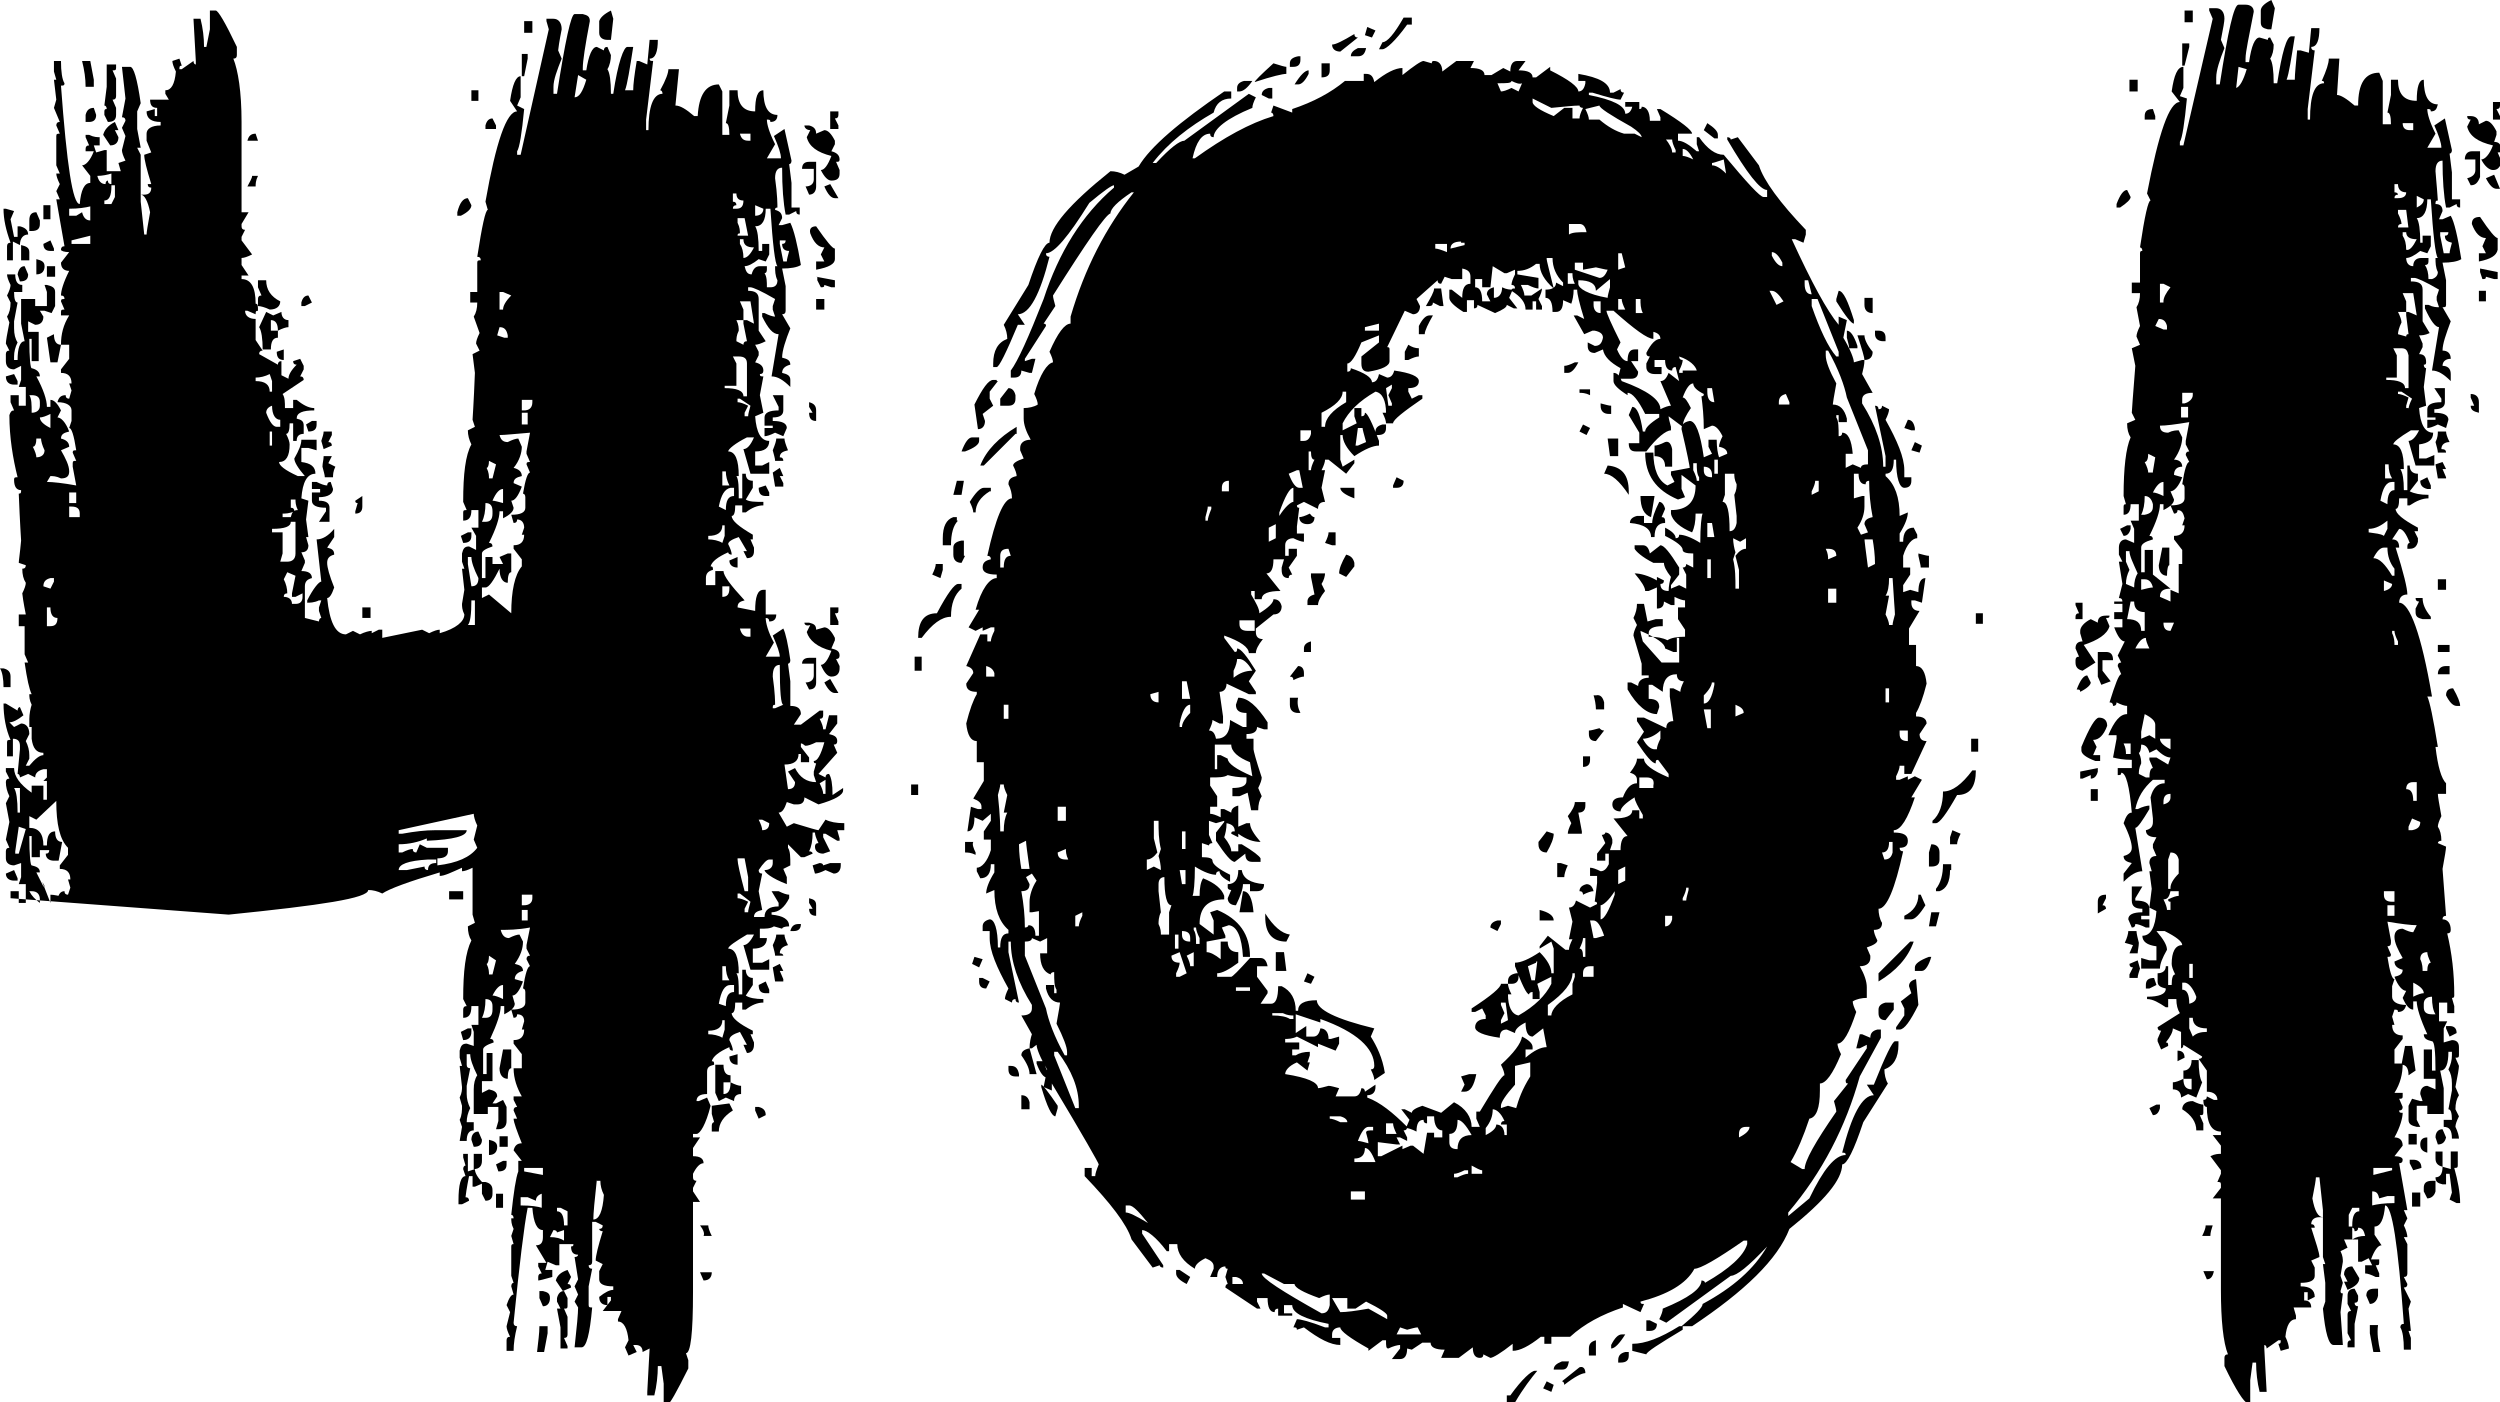
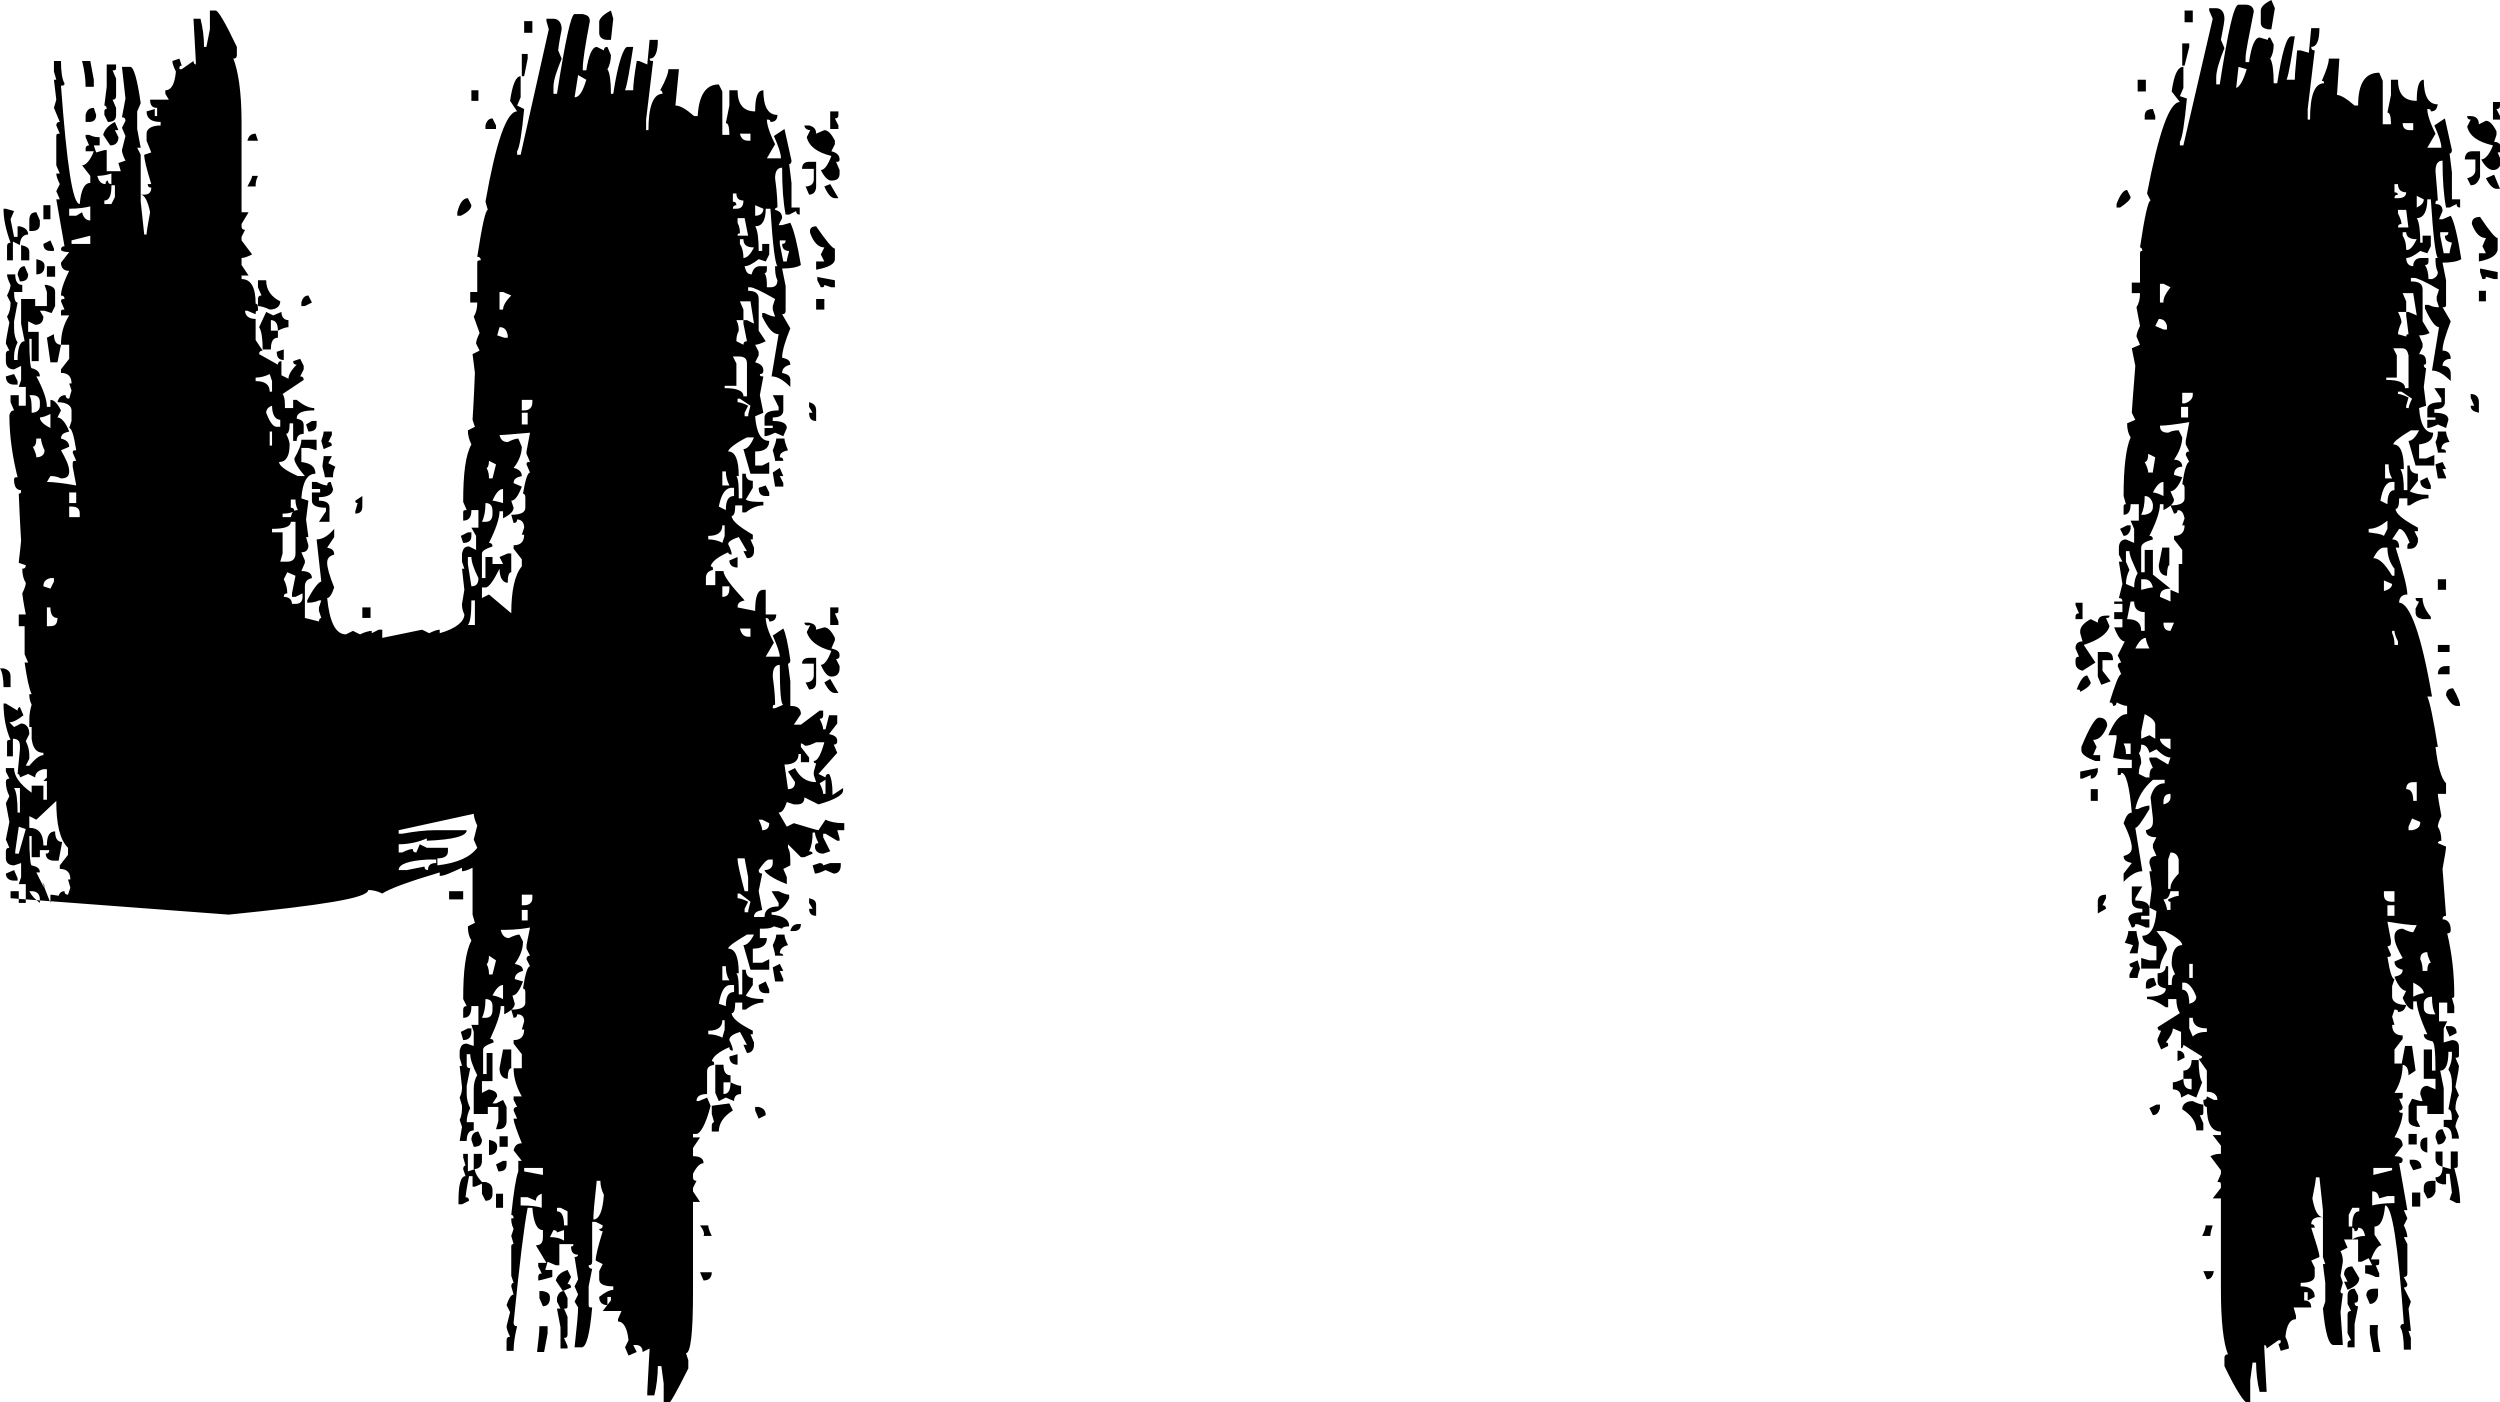
<svg xmlns="http://www.w3.org/2000/svg" version="1.1" id="Layer_1" x="0px" y="0px" viewBox="0 0 213.2 119.6" style="enable-background:new 0 0 213.2 119.6;" xml:space="preserve">
  <style type="text/css">
	.st0{enable-background:new    ;}
</style>
  <g class="st0">
    <path d="M0,57h0.3c0.4,0.1,0.6,0.3,0.6,0.7v0.9H0.3C0.3,57.9,0.2,57.3,0,57z M18.1,0.9h0.3c0.2,0,0.8,1,1.8,3.1v0.7   c0,0.2-0.1,0.3-0.3,0.3c0.4,1,0.7,2.8,0.7,5.4v7.7h0.6l-0.6,1v0.2c0,0.2,0.1,0.3,0.3,0.3l-0.3,0.6v0.3l0.9,1.2   c-0.4,0.2-0.7,0.3-0.9,0.3v0.6l0.6,0.9h-0.6v0.3c0.8,0,1.2,0.7,1.2,2.1c0.2,0,0.2,0.2,0.2,0.6c-0.2,0-0.2,0.1-0.2,0.3l-0.7-0.3   h-0.2c0,0.4,0.3,0.7,0.9,0.7v1.8l0.6,0.9c-0.2,0-0.3,0.1-0.3,0.3l1.6,0.9c0-0.2,0.1-0.3,0.3-0.3v1.2l0.6,0.3c0-0.3,0.2-0.7,0.7-1.2   c-0.2,0-0.3-0.1-0.3-0.3l0.6-0.2l0.3,0.6v0.3l-0.3,0.6c0.2,0,0.3,0.1,0.3,0.3l-1.8,1.2c0.2,0.3,0.2,0.7,0.2,1.2h0.7v-0.7h0.3   c0.5,0.4,1,0.7,1.5,0.7v0.2c-1,0-1.5,0.2-1.5,0.7c0.4,0.1,0.6,0.2,0.6,0.6v0.7c-0.4,0-0.6,0.2-0.6,0.6h-0.3v-1.5h-0.3   c0,0.6-0.1,0.9-0.3,0.9c0.2,0.4,0.3,0.7,0.3,0.9c0,1-0.3,1.5-0.9,1.5c0,0.3,0.5,0.7,1.6,1.2h0.6c-0.6-0.7-0.9-1.2-0.9-1.5   c0.4-0.7,0.6-1.2,0.6-1.6H27v0.9l-0.7-0.2h-0.6v1.2c0.8,0.1,1.2,0.4,1.2,1c-0.7,0-1.1,0.7-1.2,2.1l0.6,0.2l-0.2,1.6l0.2,1.5h-0.2   l0.2,0.7c0,0.4-0.2,0.6-0.6,0.6l0.3,0.7v0.2l-0.3,0.7c0.6,0,0.9,0.2,0.9,0.6c-0.4,0.1-0.6,0.3-0.6,0.7v2.7l1.2,0.3   c0-0.2,0.1-0.3,0.2-0.3l-0.2-0.6v-0.3l0.2-0.6h-0.2c-0.4,0.2-0.8,0.2-1,0.2v-0.2c0.5-1,1-1.6,1.2-1.6L27,46c0.5,0,1-0.3,1.5-0.9   v0.7l-0.6,0.9c0.4,0.1,0.6,0.2,0.6,0.6c-0.4,0.1-0.6,0.3-0.6,0.7c0,0.4,0.2,1.1,0.6,2.1c-0.2,0.6-0.4,0.9-0.6,0.9   c0.2,2,0.7,3.1,1.6,3.1l0.6-0.3l0.6,0.3c0.4-0.2,0.8-0.3,1-0.3V54l0.6-0.3h0.3v0.7l3.4-0.7l0.6,0.3c0.4-0.2,0.7-0.3,0.9-0.3V54   c1.4-0.4,2.1-1,2.1-1.6c-0.2-0.4-0.2-0.7-0.2-0.9l0.2-1.2l-0.2-1.8h0.2l-0.2-0.6v-0.7c0.1-0.4,0.2-0.6,0.6-0.6l0.6,0.3v-1.2   L40.2,45h0.6v-1.5h-0.6c0,0.6-0.2,0.9-0.7,0.9v-0.7c0-0.2,0.1-0.2,0.3-0.2l-0.3-0.7c0-2.4,0.2-4,0.7-4.9c-0.2-0.4-0.3-0.8-0.3-1.2   l0.6-0.3l-0.2-0.6c0-0.1,0.1-1.4,0.2-4l-0.2-1.6l0.6-0.3l-0.3-0.6c0-0.2,0.1-0.5,0.3-0.9L40.4,27c0.2-0.3,0.3-0.7,0.3-1.2h-0.6   v-0.9h0.6v-2.5c0-0.2,0.1-0.2,0.3-0.2c0-0.2-0.1-0.3-0.3-0.3c0.4-2.6,0.7-4,0.9-4l-0.2-0.7c0.9-5.1,1.8-7.7,2.7-7.7l-0.6-0.9   c0.2-1.4,0.5-2.1,0.9-2.1v1.8l-0.3,0.7l0.6,0.3c-0.2,2.1-0.4,3.3-0.6,3.6v0.3h0.3l2.4-10.7l-0.2-0.7V1.6h0.6c0.4,0,0.7,0.3,0.7,0.9   c-0.2,1-0.3,1.7-0.3,1.8L47.9,5c-0.4,1-0.7,1.8-0.7,2.4V8h0.3c0.7-4.5,1.2-6.8,1.5-6.8h0.7c0.4,0.1,0.6,0.2,0.6,0.6   c-0.4,2.1-0.6,3.4-0.6,4v0.2H50C50.2,4.7,50.5,4,50.9,4l0.6,0.3c0-0.2,0.1-0.3,0.3-0.3l0.3,0.7c0,0.4-0.1,0.9-0.3,1.2   c0.2,0.3,0.3,1,0.3,2.1h0.2c0.4-2.7,0.9-4,1.2-4H54c-0.3,1.9-0.5,3.2-0.7,3.7H54c0-0.5,0.1-1.3,0.3-2.5h0.2l0.7,0.3l0.2-2.1h0.7   c0,1-0.2,1.6-0.7,1.6c0,0.2,0.1,0.2,0.3,0.2l-0.6,5v0.9h0.2c0-2,0.4-3.1,1.2-3.1c0-0.2-0.1-0.3-0.2-0.3C56.8,6.8,57,6.2,57,5.9h0.9   l-0.3,3.1c0.4,0,0.9,0.3,1.6,0.9h0.3c0.1-1.8,0.7-2.7,1.8-2.7l0.3,0.6v3.7h0.6c0-0.7-0.1-1-0.3-1l0.3-1.5V7.7h0.7   c0,1.2,0.5,1.8,1.5,1.8c0-1.2,0.2-1.8,0.7-1.8c0,1.4,0.4,2.1,1.2,2.1c0,0.4-0.2,0.6-0.6,0.6c0-0.2-0.1-0.2-0.3-0.2   c0,0.4,0.2,1.1,0.7,2.1l-0.7,1.2h1.2c0-0.4-0.2-1-0.6-1.9l0.9-0.6l0.6,2.7c0,0.2-0.1,0.3-0.2,0.3l0.2,1.6v2.1h0.7v0.6   c-0.2,0-0.3-0.1-0.3-0.3l-0.6,0.3h-0.3c-0.2-1-0.3-2.3-0.3-4c-0.4,0-0.6,0.3-0.6,0.9c0.2,1.4,0.2,2.3,0.2,2.5   c-0.2,0-0.2,0.1-0.2,0.2c0.4,0.1,0.6,0.3,0.6,0.7l-0.3,0.6h0.3l0.7-0.2c0.3,0.6,0.6,1.8,0.9,3.6c-0.3,0.2-0.9,0.3-1.6,0.3l0.3,1.5   v2.1c0,0.2-0.1,0.3-0.3,0.3l0.7,1.2c-0.4,1-0.7,1.9-0.7,2.5c0.4,0.1,0.7,0.2,0.7,0.6c-0.4,0.1-0.7,0.3-0.7,0.7   c0.4,0.1,0.7,0.2,0.7,0.6v0.6c-0.6-0.6-1.1-0.9-1.6-0.9l0.6-3.6C65.9,28.5,65.5,28,65,27v-0.3h0.2c0.4,0.2,0.7,0.3,0.9,0.3   l-0.2-0.6v-0.3l0.2-0.6c-1.2-0.7-1.9-1-2.1-1h-0.2v0.3c0.6,0,0.9,0.2,0.9,0.7v2.7l0.6,0.9c-0.4,0.2-0.7,0.3-0.9,0.3l0.3,0.6v0.3   l-0.3,0.6c0.4,0.1,0.7,0.3,0.7,0.7c0,0.2-0.1,0.3-0.3,0.3c0,0.2,0.1,0.2,0.3,0.2l-0.3,1.6l0.3,1.5l-0.7,0.3   c0.1,1.4,0.5,2.1,1.2,2.1c0,0.6-0.4,0.9-1.2,0.9v1.2H65l0.6-0.3v1H64l-0.6-2.1c0.3,0,0.6-0.3,0.9-1h-0.6c-1,0.5-1.6,1-1.6,1.2   c0.6,0,0.9,0.7,0.9,2.1h-0.2c0.2,0.3,0.2,1,0.2,1.9h0.3v-2.1h0.3c0,0.4,0.2,0.6,0.6,0.6v0.6l-0.6,1c0.3,0.2,0.8,0.2,1.5,0.2v0.3   c-0.5,0-1,0.2-1.5,0.6h-0.3v-0.6h-0.6c0,0.6-0.1,0.9-0.3,0.9c0,0.4,0.6,0.9,1.8,1.6V46H64l0.3,0.7v0.3c0,0.4-0.2,0.6-0.6,0.6   l-0.3-0.6h0.3l-0.7-1.2c-0.6,0.2-0.9,0.4-0.9,0.6c0.2,0.4,0.3,0.7,0.3,0.9c-0.2,0-0.3-0.1-0.3-0.2c-0.9,0.4-1.4,0.8-1.5,1.2   c0.2,0,0.2,0.1,0.2,0.3c-0.4,0.1-0.6,0.3-0.6,0.7v0.6H61v-1.2h0.7c0,0.4,0.6,1.2,1.8,2.5c-0.4,0.1-0.6,0.2-0.6,0.6l1.5,0.3   c0-1.2,0.2-1.8,0.7-1.8h0.2v2.1h0.9c0,0.4-0.2,0.6-0.6,0.6c0-0.2-0.1-0.3-0.3-0.3c0,0.4,0.2,1.2,0.7,2.1l-0.7,1.2h1.2   c0-0.3-0.2-0.9-0.6-1.8l0.9-0.6c0.2,0.4,0.4,1.3,0.6,2.7c0,0.2-0.1,0.3-0.2,0.3l0.2,1.5v2.1c0.6,0,0.9,0.2,0.9,0.7l-0.6,0.9h0.6   l1.6-1.2h0.3V61c0,0.2-0.1,0.3-0.3,0.3c0.2,0.4,0.3,0.7,0.3,0.9h0.2l0.3-1.2h0.7v0.7l-0.7,0.9c0.4,0.1,0.7,0.2,0.7,0.6   c0,0.2-0.1,0.3-0.3,0.3l0.3,0.7l-1.6,1.8l0.6,0.3c0-0.2,0.1-0.3,0.3-0.3c0.2,0.3,0.3,0.9,0.3,1.8l0.9-0.6v0.2   c0,0.4-0.7,0.8-2.1,1.2l-1.2-0.6c0,0.4-0.2,0.6-0.6,0.6h-0.3l-0.6-0.2c-0.2,0.6-0.4,0.9-0.7,0.9l0.7,1.2l0.6-0.3   c1.3,0.4,2,0.6,2.1,0.6l0.6-0.9c0.4,0.2,0.9,0.3,1.6,0.3v0.6h-0.6l0.2,0.7v0.2h-0.2l-1-0.6h-0.2v0.3l0.6,1.2l-0.6,0.2   c-0.4,0-0.7-0.2-0.7-0.6c0-0.2,0.1-0.3,0.3-0.3c-0.2-0.4-0.3-0.7-0.3-0.9h-0.2c0,0.7-0.1,1.2-0.3,1.6c0.2,0,0.3,0.1,0.3,0.2   l-0.7,0.3h-0.3L67.2,72v0.3c0.2,0.3,0.2,0.8,0.2,1.5l-0.6,0.3l0.3,0.7v0.6c-1.3-0.5-1.9-1-1.9-1.2c0.4,0,0.7-0.2,0.7-0.6v-0.3h-0.3   c-0.2,0-0.5,0.3-0.9,0.9c0,0.2,0.1,0.3,0.3,0.3L64.7,76l0.3,1.6c-0.4,0.1-0.7,0.2-0.7,0.6h0.9c0-0.6,0.4-0.9,1.2-0.9V77l-0.6-1h0.6   c0.4,0.2,0.7,0.3,0.9,0.3v0.3c-0.4,0.8-0.9,1.2-1.5,1.2v0.2c1,0.1,1.5,0.4,1.5,1c-0.4,0-0.6,0.1-0.6,0.2l-0.7-0.2   c-0.3,0.2-0.7,0.2-1.2,0.2V80h0.6c0,0.6-0.4,0.9-1.2,0.9v1.2H65l0.6-0.3v0.9H64l-0.6-2.1c0.3,0,0.6-0.3,0.9-0.9h-0.6   c-1,0.6-1.6,1-1.6,1.2c0.6,0,0.9,0.7,0.9,2.1h-0.2c0.2,0.3,0.2,0.9,0.2,1.8h0.3v-2.1h0.3c0,0.4,0.2,0.7,0.6,0.7V84l-0.6,0.9   c0.3,0.2,0.8,0.3,1.5,0.3v0.3c-0.5,0-1,0.2-1.5,0.6h-0.3v-0.6h-0.6c0,0.6-0.1,0.9-0.3,0.9c0,0.4,0.6,0.9,1.8,1.5v0.3H64l0.3,0.7   v0.2c0,0.4-0.2,0.7-0.6,0.7l-0.3-0.7h0.3L63.1,88c-0.6,0.2-0.9,0.4-0.9,0.7c0.2,0.4,0.3,0.7,0.3,0.9c-0.2,0-0.3-0.1-0.3-0.3   c-0.9,0.4-1.4,0.8-1.5,1.2c0.2,0,0.2,0.1,0.2,0.3c-0.4,0.1-0.6,0.2-0.6,0.6v1.9c-0.6,0-0.9,0.2-0.9,0.6h0.2l0.7-0.3l0.3,0.7   c-0.4,1.6-0.9,2.4-1.2,2.4h-0.3v0.3h0.6l-0.6,0.9v0.7c0.6,0,0.9,0.2,0.9,0.6c-0.3,0-0.6,0.3-0.9,0.9v0.3c0,0.2,0.1,0.3,0.3,0.3   l-0.3,0.6v0.3l0.6,0.9h-0.6v7.7c0,3.5-0.2,5.2-0.6,5.2l0.2,0.6v0.7c-1,2-1.6,3.1-1.8,3.1h-0.3V118l-0.2-1.5h-0.3   c0,0.8-0.1,1.7-0.3,2.5h-0.6v-0.3c0-0.3,0.1-1.6,0.2-3.7l-0.6,0.3c0-0.4-0.2-0.6-0.6-0.6H54l0.3,0.6l-0.7,0.3l-0.3-0.7l0.3-0.6   c-0.1-1-0.4-1.6-0.9-1.6v-0.2l0.3-0.7h-1.6l0.7-0.9v-0.3h-0.3v0.7c-0.4,0-0.7-0.2-0.7-0.7c0.5-0.4,0.9-0.6,1.2-0.6v-0.3   c-0.8,0-1.2-0.2-1.2-0.6v-0.7l0.3-0.6l-0.6-0.3c0-0.4,0.2-1.2,0.6-2.5c-0.2,0-0.3-0.1-0.3-0.2c0.2,0,0.3-0.1,0.3-0.3l-0.6-0.3h-0.3   v3.4c0,0.2-0.1,0.3-0.3,0.3c0,0.2,0.1,0.3,0.3,0.3l-0.3,1.5v1.6c0,0.2,0.1,0.2,0.3,0.2c-0.2,2.3-0.5,3.4-0.9,3.4H49   c0.2-1.8,0.3-2.9,0.3-3.4L49,111l0.3-0.6l-0.3-0.7l0.3-0.6l-0.3-1.9c0.2,0,0.3-0.1,0.3-0.2c-0.4,0-0.6-0.2-0.6-0.7   c0.2,0,0.2-0.1,0.2-0.2h-1.2v1.8h-0.3l-0.7-0.3l-0.2,0.7h0.6v0.6c-0.7,0.2-1.1,0.3-1.2,0.3v-0.3c0-0.2,0.1-0.3,0.3-0.3l-0.3-0.6   v-0.3h0.7l-0.9-1.5c0.4,0,0.6-0.2,0.6-0.7v-0.6c-0.5,0-0.8-0.6-0.9-1.9H45c-0.3,1.5-0.7,4.8-1.2,9.8c0,0.2,0.1,0.3,0.3,0.3   c-0.2,0.8-0.3,1.5-0.3,2.1h-0.6v-0.9c0-0.2,0.1-0.3,0.3-0.3c-0.2-0.4-0.3-0.7-0.3-0.9l0.3-1.2l-0.3-0.6c0.2-0.6,0.4-0.9,0.6-0.9   l-0.2-0.7c0-0.2,0.1-0.3,0.2-0.3l-0.2-0.6v-2.5c0-0.2,0.1-0.2,0.2-0.2l-0.2-0.7l0.2-0.6c-0.2-0.4-0.2-0.7-0.2-0.9h0.2   c0-0.2-0.1-0.3-0.2-0.3c0.2-1.9,0.4-3.2,0.6-3.7V99h0.3l-0.7-0.9c0.1-0.4,0.3-0.6,0.7-0.6c-0.4-1-0.7-1.8-0.7-2.1h0.3l-0.3-0.7   c0-0.2,0.1-0.3,0.3-0.3l-0.3-0.6v-0.3h0.7c-0.4-0.7-0.7-1.5-0.7-2.4h0.7v-1.2l-0.7-0.9v-0.3c0.6,0,0.9-0.3,0.9-0.9h-0.2l0.2-0.7   c0-0.4-0.2-0.6-0.6-0.6c0,0.2-0.1,0.3-0.3,0.3l-0.2-0.7c0.8,0,1.2-0.2,1.2-0.6v-0.9c0-0.2-0.1-0.3-0.2-0.3c0.2-1.3,0.4-1.9,0.6-1.9   l-0.3-0.6c0-0.2,0.1-0.3,0.3-0.3l-0.3-0.6v-0.3l0.3-1.5c-1.1,0.2-1.9,0.2-2.5,0.2c0.1,0.4,0.3,0.7,0.7,0.7c0.4-0.2,0.7-0.3,0.9-0.3   l0.3,0.6c0,0.6-0.2,1.2-0.7,1.9c0.4,0.1,0.7,0.2,0.7,0.6c-0.4,0.1-0.7,0.3-0.7,0.7l0.7,0.2c-0.3,0.8-0.6,1.2-0.9,1.2l0.2,0.7   c0,0.3-0.3,0.6-0.9,0.9v-0.7h-0.3c0,0.6-0.3,1.5-0.9,2.8c0.2,0,0.3,0.1,0.3,0.3c-0.6,0.2-0.9,0.4-0.9,0.6v2.1h0.3v-1.8H42v2.4h-0.9   v1l0.6-0.3c0.4,0.1,0.7,0.2,0.7,0.6L42,94.1h0.3l0.6-0.3l0.3,0.6v1.2c0,0.4-0.2,0.7-0.7,0.7h-0.2l0.2-0.7v-1.2h-0.9V95h-1.2v-2.1   c0-0.5,0.1-0.9,0.3-1.2c-0.4-0.8-0.6-1.4-0.6-1.8h-0.3v0.9c0,0.2,0.1,0.3,0.3,0.3l-0.3,1.5v0.7c0,0.4,0.1,0.8,0.3,1.2   c-0.2,0.4-0.3,0.8-0.3,1.2h0.6v0.7c-0.4,0-0.6,0.3-0.6,0.9h-0.6l0.2-1.2l-0.2-0.6c0.2-0.4,0.2-0.8,0.2-1.2l-0.2-0.7   c0.2-0.4,0.2-0.7,0.2-0.9l-0.2-1.8h0.2l-0.2-0.7v-0.6c0.1-0.4,0.2-0.6,0.6-0.6l0.6,0.2V88l-0.2-0.6h0.6v-1.6h-0.6   c0,0.7-0.2,1-0.7,1v-0.7c0-0.2,0.1-0.3,0.3-0.3l-0.3-0.6c0-2.4,0.2-4,0.7-5c-0.2-0.3-0.3-0.7-0.3-1.2l0.6-0.3l-0.2-0.7v-4   c-0.4,0.2-0.7,0.3-0.9,0.3v-0.3c-0.9,0.4-1.5,0.7-1.9,0.7v-0.3c-2.7,0.8-4.3,1.4-4.9,1.8c-0.4-0.2-0.8-0.3-1.2-0.3   c0,0.7-4,1.3-11.9,2.1L0.9,76.6V76h0.7v1h0.6v-1.6H1.6l0.2-0.6v-1.2l-0.6,0.2c-0.4,0-0.7-0.2-0.7-0.6v-0.6c0-0.2,0.1-0.3,0.3-0.3   l-0.3-0.7l0.3-1.5l-0.3-1.6l0.3-0.6c-0.2-0.4-0.3-0.8-0.3-1.2c0-0.2,0.1-0.3,0.3-0.3l-0.3-0.6v-0.3h0.7c0,0.7,0.5,1.4,1.5,2.1v-0.6   h1v1.2H4v-1.6H3.7L4,66.3v-0.7H3.7c-0.4,0.1-0.7,0.3-0.7,0.7l-0.6-0.3l-0.7,0.3c0-0.2-0.1-0.3-0.2-0.3l0.2-2.1v-0.3   c0-0.4-0.2-0.6-0.6-0.6v1.5H0.6v-1.2c0-0.2,0.1-0.2,0.3-0.2c-0.4-0.9-0.6-2-0.6-3.1h0.2l1,0.6c0-0.2,0.1-0.3,0.2-0.3l0.3,0.7   c-0.5,0.4-0.9,0.6-1.2,0.6L1.2,62l0.6-0.3c0.4,0,0.7,0.3,0.7,0.9l-0.3,0.6c0.2,0.4,0.3,0.8,0.3,1.2v0.3l-0.3,0.6h0.3   c0.5-0.6,0.9-0.9,1.2-0.9v-0.2c-0.6,0-0.9-0.4-1-1.2V62H2.5v-0.7c0-0.4,0.1-0.9,0.2-1.2c-0.2-0.4-0.2-0.7-0.2-0.9h0.2   c-0.2-0.4-0.4-1.3-0.6-2.7h0.3l-0.3-0.7v-2.4H1.6v-1h0.6c-0.2-1-0.3-1.7-0.3-1.8c0.2-0.4,0.3-0.7,0.3-0.9c-0.2-0.3-0.3-0.7-0.3-1.2   c0.2,0,0.3-0.1,0.3-0.3l-0.6-0.2c0-0.2,0.1-0.8,0.2-1.9c0-0.1-0.1-1.4-0.2-4c0.2,0,0.2-0.1,0.2-0.3c-0.4,0-0.6-0.3-0.6-0.9   c0-0.2,0.1-0.2,0.3-0.2c-0.4-1.6-0.7-3.4-0.7-5.3C0.9,35.1,1,35,1.2,35l-0.3-0.7v-0.6h0.7v0.9h0.6v-1.6H1.6l0.2-0.6v-1.2l-0.6,0.3   c-0.4,0-0.7-0.2-0.7-0.7v-0.6c0-0.2,0.1-0.3,0.3-0.3l-0.3-0.6c0-0.2,0.1-0.8,0.3-1.8L0.6,27c0.2-0.3,0.3-0.7,0.3-1.2l-0.3-0.6   c0.2-0.4,0.3-0.7,0.3-0.9c-0.2-0.4-0.3-0.7-0.3-0.9h0.7c0,0.6,0.2,0.9,0.6,0.9v0.6H1.2c0,0.6,0.1,0.9,0.3,0.9l-0.3,1.6v0.6   c0,0.5,0.1,0.9,0.3,1.2c-0.2,0.4-0.3,0.8-0.3,1.2v0.3h0.3c0-1,0.2-1.6,0.6-1.6l-0.3-1.5v-2.1h1.2v0.6H4v-1.2l-0.2-0.6H4   c0.4,0.1,0.7,0.2,0.7,0.6v1.2l-0.3,0.6l-0.6-0.2H3.4L3.7,27c0,0.4-0.2,0.7-0.7,0.7l-0.6-0.3v0.9h0.9v2.5H2.7v-1.9H2.5   c0,1.7,0.1,2.5,0.2,2.5c0.4,0.1,0.7,0.3,0.7,0.7H3.1C3.7,33.2,4,34.1,4,34.7h0.3v-0.6c0.3,0,0.6,0.3,0.9,0.9l-0.3,0.6   c0.3,0,0.7,0.4,1,1.2c-0.4,0.1-0.7,0.2-0.7,0.6c0.4,0.1,0.7,0.3,0.7,0.7l-0.7,0.3c0.4,0.7,0.7,1.3,0.7,1.8c0,0.4-0.2,0.6-0.7,0.6   c-0.4-0.2-0.7-0.2-0.9-0.2L4,41.1c0.5,0,1.4,0.1,2.5,0.3l-0.3-1.6v-0.3c0-0.2,0.1-0.2,0.3-0.2l-0.3-0.7c0-0.2,0.1-0.2,0.3-0.2   c-0.2-1.3-0.4-1.9-0.6-1.9l0.2-0.6V35c0-0.4-0.4-0.7-1.2-0.7c0.1-0.4,0.3-0.6,0.7-0.6c0,0.2,0.1,0.3,0.3,0.3l0.2-0.7l-0.2-0.6h0.2   c0-0.6-0.3-0.9-0.9-0.9v-0.3l0.7-0.9v-1.2H5.2c0-0.9,0.2-1.7,0.7-2.5H5.2v-0.3c0-0.2,0.1-0.2,0.3-0.2l-0.3-0.7   c0-0.2,0.1-0.2,0.3-0.2c0-0.2-0.1-0.3-0.3-0.3c0-0.4,0.2-1.1,0.7-2.1c-0.4,0-0.7-0.2-0.7-0.7l0.7-0.9c-0.4,0-0.7-0.1-0.7-0.2   c0-0.2,0.1-0.3,0.3-0.3l-0.7-4h0.3l-0.3-0.7l0.3-0.6c-0.2-0.4-0.3-0.7-0.3-0.9h0.3l-0.3-0.7v-2.5c0-0.2,0.1-0.2,0.3-0.2l-0.3-0.7   c0-0.2,0.1-0.3,0.3-0.3L4.6,9.2l0.2-0.7L4.6,6.8h0.2L4.6,6.1V5.2h0.6c0,0.9,0.1,1.6,0.3,1.9c0,0.2-0.1,0.2-0.3,0.2   c0.5,6.8,1,10.1,1.6,10.1c0.1-1.2,0.4-1.8,0.9-1.8V15L7,14.1c0.3,0,0.7-0.4,1-1.2H7.3v-0.2c0-0.2,0.1-0.3,0.3-0.3l-0.3-0.7v-0.2   h0.3c0.4,0.2,0.7,0.2,0.9,0.2v0.7H8l0.2,0.6l0.7-0.2h0.2v1.8h1.2l-0.2-0.7l0.6-0.2c-0.2-0.4-0.3-0.7-0.3-0.9l0.3-1.2l-0.3-0.7   l0.3-0.6c0-0.2-0.1-0.3-0.3-0.3l0.3-1.6l-0.3-2.7h0.7c0.3,0,0.6,1,0.9,3.1l-0.3,0.7v1.5l0.3,1.6h-0.3l0.3,0.6v3.4h0.3   c0.4,0,0.6-0.2,0.6-0.6c-0.2,0-0.3-0.1-0.3-0.3h0.3c-0.4-1.3-0.6-2.1-0.6-2.5l0.6-0.2L12.5,12v-0.6c0-0.4,0.4-0.7,1.2-0.7v-0.3   c-0.8,0-1.2-0.3-1.2-0.9l0.7-0.2v0.6h0.2V9.2c-0.4,0-0.6-0.2-0.6-0.7h1.6L14.1,8V7.7c0.5,0,0.8-0.5,0.9-1.6   c-0.2-0.4-0.3-0.7-0.3-0.9L15.3,5l0.2,0.6c-0.2,0-0.2,0.1-0.2,0.3h0.2l1-0.7c0,0.2,0.1,0.3,0.2,0.3V5.2l-0.2-3.6h0.6   c0.2,0.8,0.3,1.6,0.3,2.4h0.2l0.3-1.5V0.9z M0.3,17.8h0.2l0.7,0.2l-0.3,0.7l0.3,1.5h0.3v-0.9h0.2c0.4,0.1,0.7,0.3,0.7,0.7   c-0.4,0-0.7,0.3-0.7,0.9l-0.6-0.3v1.6H0.6v-1.2c0-0.2,0.1-0.3,0.3-0.3C0.5,19.6,0.3,18.7,0.3,17.8z M1.2,31.9l0.3,0.6v0.3H1.2   c-0.4,0-0.7-0.2-0.7-0.7L1.2,31.9z M1.2,74.2l0.3,0.7v0.2H1.2c-0.4,0-0.7-0.2-0.7-0.6L1.2,74.2z M1.2,67.2c0.2,0.3,0.3,1,0.3,2.1   h0.2v-2.1H1.2z M1.6,70.5l-0.3,2.1v0.2h0.3l0.6-2.1L1.6,70.5z M2.1,22.7l0.3,0.7c0,0.4-0.2,0.6-0.7,0.6l-0.2-0.6   C1.6,22.9,1.8,22.7,2.1,22.7z M1.8,20.9c0.4,0.1,0.7,0.2,0.7,0.6v0.7H1.8V20.9z M3.1,18.1l0.3,0.7v0.3c0,0.4-0.2,0.6-0.7,0.6H2.5   v-0.9C2.5,18.3,2.7,18.1,3.1,18.1z M2.5,33.7c0.2,0.3,0.2,0.8,0.2,1.5c0.4,0,0.7-0.2,0.7-0.6v-0.3c0-0.4-0.2-0.6-0.7-0.6H2.5z    M3.1,69.9l-0.6-0.3v1c0.8,0,1.2,0.5,1.2,1.5H4c0-0.8,0.2-1.2,0.7-1.2c0,0.6,0.2,0.9,0.6,0.9l-0.3,1.6H4.6c-0.4,0-0.7-0.2-0.7-0.6   c0.2,0,0.3-0.1,0.3-0.3H3.4v0.6H2.7v-1.8H2.5c0,1.7,0.1,2.5,0.2,2.5c0.4,0.1,0.7,0.2,0.7,0.6H3.1l0.6,1.2h0.1   c0-0.1-0.1-0.2-0.2-0.4L4.3,77v-0.7c0.3,0,0.7,0.1,1.2,0.2l0.2,0.1c0,0.1-0.3,0.1-0.8,0.1C5,76.2,5.2,76,5.5,76   c0,0.2,0.1,0.3,0.3,0.3l0.2-0.6l-0.2-0.7h0.2c0-0.6-0.3-0.9-0.9-0.9v-0.3l0.7-0.9v-0.6c-0.7-0.7-1-2-1-4L3.1,69.9z M2.5,76   c0.2,0.4,0.5,0.7,0.9,1v-0.3c0-0.4-0.2-0.7-0.7-0.7H2.5z M3.1,37.4c0,0.4-0.1,0.7-0.3,0.7c0.2,0.4,0.3,0.7,0.3,0.9   c0.4,0,0.7-0.2,0.7-0.6c-0.2-0.4-0.3-0.8-0.3-1H3.1z M3.1,22.1c0.4,0.1,0.7,0.2,0.7,0.6c0,0.4-0.2,0.7-0.7,0.7V22.1z M3.4,35.6   c0,0.3,0.3,0.6,0.9,0.9v-1.2C3.9,35.5,3.6,35.6,3.4,35.6z M3.7,17.5h0.6v1.2H3.7V17.5z M4.3,20.5l0.3,0.7v0.2H4.3   c-0.4,0-0.6-0.2-0.6-0.6L4.3,20.5z M3.7,50l0.6,0.2l0.3-0.6v-0.3H4.3C3.9,49.4,3.7,49.6,3.7,50z M4,22.7h0.7v0.9H4V22.7z M4.6,28.5   c0,0.6,0.2,0.9,0.6,0.9l-0.3,1.5H4.3L4,28.8L4.6,28.5z M4,51.8v1.6h0.3c0.4,0,0.6-0.2,0.6-0.7c-0.4,0-0.6-0.3-0.6-0.9H4z M5.9,17.8   v0.6h0.6L7,18.1c0.1,0.4,0.3,0.7,0.7,0.7v-1.2C7.3,17.7,6.7,17.8,5.9,17.8z M5.9,42v0.9h0.6V42H5.9z M5.9,43.2v0.9h0.9v-0.3   c0-0.4-0.2-0.6-0.7-0.6H5.9z M6.1,20.5v0.3h1.6v-0.7L6.1,20.5z M7,5.2h0.7L8,6.8v0.6H7.3C7.3,6.7,7.2,6,7,5.2z M8,9.2l0.2,0.6   c0,0.4-0.2,0.6-0.6,0.6H7.3V9.8C7.4,9.4,7.6,9.2,8,9.2z M8.3,15c0.1,0.4,0.3,0.7,0.7,0.7c0-0.2,0.1-0.3,0.2-0.3   c0,0.2,0.1,0.3,0.3,0.3v-0.9C9.2,14.9,8.7,15,8.3,15z M9.2,5.5h0.7v0.3c0,0.2-0.1,0.2-0.3,0.2l0.3,0.7v1.5c0,0.2-0.1,0.3-0.3,0.3   l0.3,0.7v0.6c0,0.4-0.2,0.6-0.7,0.6L8.9,9.8V9.5c0-0.2,0.1-0.2,0.2-0.2c0-0.2-0.1-0.3-0.2-0.3l0.2-1.6V5.5z M9.8,10.4l0.3,0.7H9.8   l0.3,0.6c0,0.4-0.2,0.7-0.7,0.7l-0.6-0.9C8.9,11.1,9.2,10.7,9.8,10.4z M9.5,15.9c0,0.8-0.2,1.2-0.6,1.2v0.3h0.6l0.3-0.6v-1H9.5z    M12,16.6v0.6l0.3,2.8h0.2c0-0.2,0.1-0.8,0.3-1.9C12.6,17.1,12.3,16.6,12,16.6z M21.8,11.4L22,12h-0.9   C21.2,11.6,21.4,11.4,21.8,11.4z M21.5,15H22c-0.2,0.4-0.2,0.7-0.2,0.9h-0.7C21.3,15.5,21.5,15.2,21.5,15z M21.8,32.2v0.3   c0.8,0,1.2,0.3,1.2,0.9h0.2v-0.9L23,31.9C22.6,32.1,22.2,32.2,21.8,32.2z M22,23.9h0.7c0,0.8,0.4,1.4,1.2,1.8   c0,0.4-0.3,0.7-0.9,0.7c-0.4-0.2-0.8-0.3-1-0.3v-0.6c0-0.2,0.1-0.3,0.3-0.3L22,24.5V23.9z M22.7,26.6l0.6,0.3l0.7-0.3   c0,0.4,0.2,0.7,0.6,0.7v0.6c-0.2,0-0.5,0.1-0.9,0.3c0-0.6-0.2-0.9-0.6-0.9v0.9h0.6v0.6c-0.4,0-0.6,0.3-0.6,1h-0.7   c0-0.9-0.1-1.6-0.3-1.9L22.7,26.6z M22.7,35.2c0.3,0.8,0.6,1.2,0.9,1.2h0.3v-0.6c-0.4,0-0.7-0.4-0.7-1.2   C22.9,34.7,22.7,34.9,22.7,35.2z M23,36.8V38h0.2v-1.2H23z M24.8,44.5c0,0.4-0.5,0.6-1.6,0.6v0.3h0.9v1.8l-0.2,0.7h0.6   c0.4,0,0.7-0.2,0.7-0.7v-2.7H24.8z M24.2,29.8v0.9c-0.4,0-0.6-0.2-0.6-0.7L24.2,29.8z M24.8,42.7v0.6c0.2,0,0.3,0.1,0.3,0.3   c-0.4,0.2-0.8,0.2-1,0.2v0.3h0.7c0.1-0.4,0.2-0.6,0.6-0.6c-0.2-0.4-0.2-0.7-0.2-0.9H24.8z M24.5,48.8l-0.3,0.6   c0.2,0.4,0.3,0.8,0.3,1.2c-0.2,0-0.3,0.1-0.3,0.3c0.4,0,0.7,0.2,0.7,0.6h0.3c0.4,0,0.6-0.2,0.6-0.6v-0.3l-0.6,0.3h-0.3v-0.3   l0.3-1.5L24.5,48.8z M26.3,25.2l0.3,0.6l-0.6,0.3h-0.3v-0.3C25.8,25.4,26,25.2,26.3,25.2z M26.6,35.9H27v0.3c0,0.4-0.2,0.6-0.7,0.6   l-0.2-0.6L26.6,35.9z M26.6,41.1H27c0.4,0.2,0.7,0.3,0.9,0.3c0-0.2,0.1-0.3,0.3-0.3l0.2,0.6c0,0.4-0.4,0.7-1.2,0.7v0.3   c0.6,0,0.9,0.2,0.9,0.6v1.2h-0.9l0.6-0.9v-0.3c-0.8,0-1.2-0.2-1.2-0.6V42h0.7v-0.3h-0.7V41.1z M27.6,36.8h0.7v0.3l-0.3,0.6   c0.2,0,0.3,0.1,0.3,0.3l-0.7,0.3l-0.2-0.7C27.5,37.3,27.6,37,27.6,36.8z M27.6,38.9h0.7l-0.3,0.6l0.6,0.3c-0.2,0.4-0.2,0.7-0.2,0.9   h-0.7c0-0.2-0.1-0.5-0.2-0.9C27.5,39.5,27.6,39.2,27.6,38.9z M30.9,42.3v0.9c0,0.4-0.2,0.6-0.6,0.6v-0.2l0.2-0.7   c-0.2,0-0.2-0.1-0.2-0.2L30.9,42.3z M30.9,51.8h0.7v0.9h-0.7V51.8z M34,70.8v0.3h0.3c1.1-0.2,2-0.3,2.8-0.3h2.7   c0,0.5-1.1,0.8-3.4,0.9v-0.2C35.7,71.8,34.9,72,34,72v0.7h0.3c0.4-0.2,0.7-0.3,0.9-0.3c0,0.2,0.1,0.3,0.3,0.3l0.3-0.7l0.6,0.3h1.8   v0.3c0,0.4-0.3,0.6-0.9,0.6v0.6c1.7-0.2,2.8-0.7,3.4-1.5l-0.3-0.7l0.3-1.2c-0.2-0.4-0.3-0.8-0.3-1L34,70.8z M34,74.2h0.7l1.5-0.3   c0,0.2,0.1,0.3,0.3,0.3c0-0.4,0.2-0.6,0.7-0.6v-0.3h-0.7C34.8,73.4,34,73.7,34,74.2z M38.3,76h1.2v0.7h-1.2V76z M39.9,16.9l0.3,0.6   c0,0.3-0.3,0.6-0.9,0.9h-0.3v-0.3C39.2,17.3,39.5,16.9,39.9,16.9z M39.3,98.4h0.6v1.5l0.6-0.2c0,0.3,0.2,0.7,0.7,1.2l-0.7,0.3h-0.2   v-0.9h-0.3c-0.2,1-0.3,1.7-0.3,1.8c0.2,0,0.3,0.1,0.3,0.3l-0.6,0.3h-0.3v-0.3c0-1.4,0.2-2.1,0.6-2.1l-0.2-0.6   c0-0.2,0.1-0.3,0.2-0.3l-0.2-0.7V98.4z M39.9,45.4h0.3v0.3c0,0.4-0.2,0.6-0.7,0.6l-0.2-0.6L39.9,45.4z M39.9,87.7h0.3V88   c0,0.4-0.2,0.7-0.7,0.7L39.3,88L39.9,87.7z M39.9,47.5v0.6l0.3,1.9c0.4,0,0.6-0.2,0.6-0.7c-0.4-0.8-0.6-1.4-0.6-1.8H39.9z    M40.2,51.2c0,1.2-0.1,1.9-0.3,2.1h0.6v-2.1H40.2z M40.2,7.7h0.6v0.9h-0.6V7.7z M40.8,96.5l0.3,0.7c0,0.4-0.2,0.6-0.7,0.6l-0.2-0.6   C40.2,96.8,40.4,96.5,40.8,96.5z M40.4,98.4h0.7V99c0,0.4-0.2,0.7-0.7,0.7V98.4z M42.6,37.1c0.1,0.4,0.3,0.6,0.7,0.6   c0.4-0.2,0.7-0.3,0.9-0.3l0.3,0.7c0,0.5-0.2,1.2-0.7,1.8c0.4,0.1,0.7,0.3,0.7,0.7c-0.4,0.1-0.7,0.2-0.7,0.6l0.7,0.3   c-0.3,0.8-0.6,1.2-0.9,1.2l0.2,0.6c0,0.3-0.3,0.6-0.9,0.9v-0.6h-0.3c0,0.6-0.3,1.5-0.9,2.7c0.2,0,0.3,0.1,0.3,0.3   c-0.6,0.2-0.9,0.4-0.9,0.6v2.1h0.3v-1.8H42v0.6h0.9l-0.3-0.6l0.7-0.3h0.3v1.6c-0.2,0-0.3,0.3-0.3,0.9c-0.4,0-0.7-0.4-0.7-1.2   c-0.5,1-0.9,1.6-1.2,1.6h-0.3v0.9l0.6-0.3l1.9,1.6c0-1.9,0.3-3.3,0.9-4v-0.6l-0.7-0.9v-0.3c0.6,0,0.9-0.3,0.9-0.9h-0.2l0.2-0.6   c0-0.4-0.2-0.7-0.6-0.7c0,0.2-0.1,0.3-0.3,0.3l-0.2-0.7c0.8,0,1.2-0.2,1.2-0.6v-0.9c0-0.2-0.1-0.3-0.2-0.3c0.2-1.2,0.4-1.8,0.6-1.8   l-0.3-0.7c0-0.2,0.1-0.2,0.3-0.2l-0.3-0.7v-0.2l0.3-1.6C43.9,37,43.1,37.1,42.6,37.1z M41.4,42.9c0,0.7-0.1,1.2-0.3,1.6h0.3   c0.4,0,0.6-0.2,0.6-0.7v-0.2C42,43.1,41.8,42.9,41.4,42.9z M41.4,85.2c0,0.7-0.1,1.2-0.3,1.6h0.3c0.4,0,0.6-0.2,0.6-0.7v-0.3   C42,85.4,41.8,85.2,41.4,85.2z M41.1,100.8h0.3c0.4,0.1,0.6,0.3,0.6,0.7v0.3c0,0.4-0.2,0.6-0.6,0.6l-0.3-0.6V100.8z M42,10.1   l0.3,0.6v0.3h-0.9v-0.3C41.5,10.3,41.7,10.1,42,10.1z M41.7,39.3c0,0.4-0.1,0.6-0.2,0.6c0.2,0.4,0.2,0.7,0.2,0.9H42l0.3-1.2   L41.7,39.3z M41.7,81.5c0,0.4-0.1,0.7-0.2,0.7c0.2,0.4,0.2,0.7,0.2,0.9H42l0.3-1.2L41.7,81.5z M41.7,97.2c0.4,0.1,0.7,0.2,0.7,0.6   c0,0.4-0.2,0.7-0.7,0.7V97.2z M42,42.7c0.2,0,0.5,0.1,0.9,0.2v-1.2C42.6,41.7,42.3,42,42,42.7z M42,84.9c0.2,0,0.5,0.1,0.9,0.3V84   C42.6,84,42.3,84.3,42,84.9z M42.6,27.9l-0.2,0.7l0.6,0.2h0.3v-0.2C43.2,28.1,43,27.9,42.6,27.9z M42.9,99h0.3v0.3   c0,0.4-0.2,0.6-0.7,0.6l-0.2-0.6L42.9,99z M42.3,101.8h0.6v1.2h-0.6V101.8z M42.6,24.8v1.6h0.3c0-0.3,0.2-0.7,0.7-1.2l-0.7-0.3   H42.6z M42.9,89.5h0.7v1.6c-0.2,0-0.3,0.3-0.3,0.9c-0.4,0-0.7-0.3-0.7-0.9L42.9,89.5z M42.6,96.9h0.7v0.9h-0.7V96.9z M44.5,4.6H45   V5l-0.3,1.5h-0.2V4.6z M44.5,34.1V35h0.2c0.4,0,0.7-0.2,0.7-0.7v-0.2H44.5z M44.5,35.2v1H45v-1H44.5z M44.5,76.3v0.9h0.2   c0.4,0,0.7-0.2,0.7-0.6v-0.3H44.5z M44.5,77.6v0.9H45v-0.9H44.5z M45.7,102.4l-0.7-0.3h-0.6v0.7c0.9,0,1.5,0.1,1.8,0.2v-1.2   C45.9,101.9,45.7,102.1,45.7,102.4z M44.7,1.8h0.7v1h-0.7V1.8z M44.7,99.7v0.2l1.6,0.3v-0.6H44.7z M46,113.1h0.7v0.6l-0.3,1.6h-0.6   C45.9,114.4,46,113.7,46,113.1z M46,110.1h0.3c0.4,0.1,0.6,0.2,0.6,0.6c0,0.4-0.2,0.7-0.6,0.7l-0.3-0.7V110.1z M47.2,104.9   l-0.3,0.6c0.5,0,0.9,0.1,1.2,0.3v-0.9l-0.6,0.2C47.5,105,47.4,104.9,47.2,104.9z M47.5,103v0.3c0.4,0,0.6,0.4,0.6,1.2h0.3v-1.2   l-0.6-0.3H47.5z M48.4,108.3l0.3,0.6l-0.3,0.6c0.2,0,0.3,0.1,0.3,0.3l-0.7,0.3l-0.6-0.9C47.5,108.8,47.8,108.5,48.4,108.3z    M48.1,110.1l0.3,0.6v0.7c0,0.2-0.1,0.2-0.3,0.2l0.3,0.7v1.5c0,0.2-0.1,0.3-0.3,0.3l0.3,0.7v0.2h-0.6v-1.8l-0.3-1.6h0.3l-0.3-0.6   v-0.3C47.6,110.3,47.8,110.1,48.1,110.1z M49.3,6.4L49,8.3c0.4,0,0.7-0.5,1-1.5L49.3,6.4z M50.9,100.6c-0.2,1.8-0.3,2.9-0.3,3.4   c0.5,0,0.8-0.7,0.9-2.1c-0.2-0.4-0.3-0.8-0.3-1.2H50.9z M52.1,0.9l0.2,0.7l-0.2,1.8h-0.3c-0.4,0-0.7-0.2-0.7-0.6v-1   C51.2,1.5,51.5,1.2,52.1,0.9z M59.7,104.5h0.7c0,0.2,0.1,0.5,0.3,0.9h-0.7C60.1,105.2,60,104.9,59.7,104.5z M59.7,108.5h1   c0,0.4-0.2,0.7-0.7,0.7L59.7,108.5z M61.6,44.8c0,0.6-0.4,0.9-1.2,0.9V46c0.4,0,0.9,0.1,1.2,0.3l0.2-0.6v-0.9H61.6z M61.6,87   c0,0.6-0.4,0.9-1.2,0.9v0.3c0.4,0,0.9,0.1,1.2,0.3l0.2-0.7V87H61.6z M62.2,94.1l0.3,0.6c-0.8,0.5-1.2,1.1-1.2,1.8h-0.6V96   c0-0.2,0.1-0.3,0.2-0.3L60.7,95v-0.7L62.2,94.1z M61,90.8h0.7c0,0.6,0.2,0.9,0.6,0.9v0.6h-0.6v1c0.4,0,0.6-0.3,0.6-1   c0.4,0.2,0.7,0.3,0.9,0.3v0.7c-0.4,0-0.6,0.2-0.6,0.6l-0.7-0.3l-0.6,0.3L61,93.2V90.8z M61.3,43.2l0.6,0.3c0-0.8,0.2-1.2,0.7-1.2   v-0.7h-0.3C61.8,41.7,61.5,42.2,61.3,43.2z M61.3,85.6l0.6,0.2c0-0.8,0.2-1.2,0.7-1.2V84h-0.3C61.8,84,61.5,84.5,61.3,85.6z    M61.6,40.2v1.2h0.6c-0.2-0.4-0.3-0.8-0.3-1.2H61.6z M61.6,50v0.9c0.4,0,0.6-0.2,0.6-0.7V50H61.6z M61.6,82.4v1.2h0.6   c-0.2-0.3-0.3-0.7-0.3-1.2H61.6z M62.5,30.4l0.3,0.6v1.9h-1v0.2c1,0,1.6,0.2,1.6,0.7h0.3v-2.8c0-0.4-0.2-0.6-0.7-0.6H62.5z    M62.9,47.5v0.9c-0.4,0-0.7-0.2-0.7-0.6L62.9,47.5z M62.9,89.9v0.9c-0.4,0-0.7-0.2-0.7-0.7L62.9,89.9z M62.5,16.6v0.6   c0.2,0,0.3,0.1,0.3,0.3c-0.2,0-0.3,0.1-0.3,0.3h0.3c0.4,0,0.6-0.2,0.6-0.7c-0.4,0-0.6-0.2-0.6-0.6H62.5z M62.9,18.7v0.3   c0.2,0.4,0.2,0.7,0.2,0.9c-0.2,0-0.2,0.1-0.2,0.2h0.9l-0.3-1.5H62.9z M63.1,25.7l0.3,0.7v0.9h-0.6c0.2,0.4,0.2,0.7,0.2,0.9   c-0.2,0.4-0.2,0.7-0.2,0.9l0.6,0.3c0-0.2,0.1-0.3,0.3-0.3l-0.3-1.5v-0.3h0.3l0.6,0.3L64,25.7H63.1z M62.9,34.1v0.2   c0.2,0,0.5,0.1,0.9,0.3l-0.3,0.6v0.3h0.3c0-0.2,0.1-0.5,0.2-0.9l-0.9-0.6H62.9z M62.9,73.3c0,0.3,0.2,1.2,0.6,2.7h0.3v-1.2   l-0.3-1.6H62.9z M62.9,76.3v0.3c0.2,0,0.5,0.1,0.9,0.3l-0.3,0.6v0.3h0.3c0-0.2,0.1-0.5,0.2-0.9l-0.9-0.7H62.9z M63.1,11.4   c0.1,0.4,0.3,0.6,0.7,0.6H64v-0.6H63.1z M63.1,20.5v0.3c0.2,0.3,0.3,0.7,0.3,1.2c0.3,0,0.6-0.3,0.9-0.9c-0.6,0-0.9-0.2-0.9-0.7   H63.1z M63.1,53.6c0.1,0.4,0.3,0.7,0.7,0.7H64v-0.7H63.1z M65.3,17.8c0,1-0.3,1.5-0.9,1.5c0.2,0.3,0.3,1,0.3,2.1H65v-0.6h0.6v0.9   l-0.3,0.6l-0.6-0.2c-0.5,0.4-0.9,0.6-1.2,0.6c0.1,0.4,0.2,0.7,0.6,0.7c0.1-0.4,0.3-0.7,0.7-0.7h0.6V23c0,0.2-0.1,0.3-0.2,0.3   c0.2,0.3,0.2,0.7,0.2,1.2h0.3c0.4,0,0.6-0.2,0.6-0.6c-0.2-0.4-0.2-0.8-0.2-1.2h0.2c-0.2-0.2-0.4-1.8-0.6-4.9H65.3z M64.4,17.5v0.9   c0.4,0,0.7-0.2,0.7-0.6L64.4,17.5z M64.4,94.4h0.3c0.4,0.1,0.6,0.3,0.6,0.7l-0.6,0.3l-0.3-0.7V94.4z M65.3,41.4l0.3,0.6v0.3h-0.3   c-0.4,0-0.6-0.2-0.6-0.7L65.3,41.4z M64.7,69.9c0.2,0.4,0.3,0.7,0.3,0.9c0.4,0,0.6-0.2,0.6-0.6L65,69.9H64.7z M65.3,83.7l0.3,0.7   v0.3h-0.3c-0.4,0-0.6-0.2-0.6-0.7L65.3,83.7z M65.9,33.7h0.9V35c0,0.4-0.3,0.6-0.9,0.6v0.3c0.8,0,1.2,0.2,1.2,0.6l-0.3,0.7   l-0.7-0.3c-0.4,0.2-0.7,0.3-0.9,0.3v-0.7h0.7v-0.2h-0.7v-0.7c0-0.4,0.4-0.6,1.2-0.6v-0.3L65.9,33.7z M66.2,37.4h0.7   c0,0.2,0.1,0.5,0.3,1c-0.4,0.1-0.7,0.2-0.7,0.6c0.2,0,0.3,0.1,0.3,0.3h-0.7c0-0.2-0.1-0.5-0.2-0.9C66.1,37.9,66.2,37.6,66.2,37.4z    M66.5,39.9l0.3,0.7h-0.3l0.3,0.6v0.3h-0.7l-0.2-1.2L66.5,39.9z M65.9,57.7c0.2,1.4,0.2,2.2,0.2,2.4c-0.2,0-0.2,0.1-0.2,0.3h0.2   l0.7-0.3c-0.2,0-0.3-1.1-0.3-3.4C66.1,56.7,65.9,57,65.9,57.7z M66.2,79.7h0.7c0,0.2,0.1,0.5,0.3,0.9c-0.4,0.1-0.7,0.3-0.7,0.7   c0.2,0,0.3,0.1,0.3,0.2h-0.7c0-0.2-0.1-0.5-0.2-0.9C66.1,80.2,66.2,79.9,66.2,79.7z M66.5,82.2l0.3,0.6h-0.3l0.3,0.7v0.2h-0.7   l-0.2-1.2L66.5,82.2z M66.5,20.5v0.3l0.3,1.5h0.3c0-0.2,0.1-0.5,0.2-0.9c-0.4,0-0.6-0.2-0.6-0.6c0.2,0,0.3-0.1,0.3-0.3H66.5z    M68.3,63.4v0.3l0.7,0.9V65h-0.7v-0.7h-0.2c0,0.6-0.4,0.9-1.2,0.9l0.3,2.1c0.4,0,0.6-0.2,0.6-0.6l-0.6-0.9l0.6-0.3   c0.4,0.8,1,1.2,1.8,1.2l-0.2-0.6v-0.3l0.2-0.7c-0.2,0-0.2-0.1-0.2-0.2c0.3,0,0.6-0.5,0.9-1.6h-0.7c-0.4,0.2-0.7,0.3-0.9,0.3   C68.6,63.6,68.5,63.4,68.3,63.4z M68.1,78.8h0.2c0,0.4-0.2,0.6-0.6,0.6h-0.3C67.5,79,67.7,78.8,68.1,78.8z M69,13.8h0.6v2.1   c0,0.4-0.2,0.7-0.6,0.7l-0.3-0.7c0.4,0,0.7-0.2,0.7-0.6v-0.9h-1C68.4,14,68.6,13.8,69,13.8z M69,56.1h0.6v2.1   c0,0.4-0.2,0.6-0.6,0.6l-0.3-0.6c0.4,0,0.7-0.2,0.7-0.6v-1h-1C68.4,56.3,68.6,56.1,69,56.1z M68.6,10.7H69c0.4,0.1,0.6,0.3,0.6,0.7   l0.7-0.3c0.3,0,0.6,0.3,0.9,0.9v0.3l-0.3,0.6c0.4,0.1,0.7,0.3,0.7,0.7c0,0.2-0.1,0.2-0.3,0.2l0.3,0.7v0.3c0,0.4-0.2,0.6-0.7,0.6   c-0.3,0-0.6-0.3-0.9-0.9c0.3,0,0.6-0.4,0.9-1.2c-1.2-0.3-1.9-0.8-2.1-1.6l0.3-0.6C68.8,11.1,68.6,10.9,68.6,10.7z M68.6,53.1H69   c0.4,0.1,0.6,0.2,0.6,0.6l0.7-0.2c0.3,0,0.6,0.3,0.9,0.9v0.2l-0.3,0.7c0.4,0.1,0.7,0.2,0.7,0.6c0,0.2-0.1,0.3-0.3,0.3l0.3,0.6V57   c0,0.4-0.2,0.7-0.7,0.7c-0.3,0-0.6-0.3-0.9-1c0.3,0,0.6-0.4,0.9-1.2c-1.2-0.3-1.9-0.9-2.1-1.6l0.3-0.6   C68.8,53.4,68.6,53.3,68.6,53.1z M69.6,19.3c0.9,1.3,1.4,1.9,1.6,1.9v0.9c0,0.4-0.5,0.7-1.6,0.9v-0.7h0.7l-0.3-0.6l0.3-0.6   c-0.5,0-0.9-0.4-1.2-1.2C69,19.5,69.2,19.3,69.6,19.3z M69,34.3c0.4,0.1,0.6,0.3,0.6,0.7v0.9c-0.4,0-0.6-0.2-0.6-0.7h0.3L69,34.7   V34.3z M69,76.6c0.4,0.1,0.6,0.2,0.6,0.6v0.9c-0.4,0-0.6-0.2-0.6-0.6h0.3L69,77V76.6z M69.9,73.6c0.2,0,0.3,0.1,0.3,0.2l0.6-0.2   h0.9v0.2c0,0.4-0.2,0.7-0.6,0.7l-0.7-0.3c-0.4,0.2-0.7,0.3-0.9,0.3l-0.2-0.7L69.9,73.6z M69.6,23.6l1.6,0.3v0.6h-0.3l-0.6-0.2   c0,0.2-0.1,0.2-0.3,0.2l-0.3-0.6V23.6z M69.6,25.5h0.7v0.9h-0.7V25.5z M69.9,66.8c0.2,0.4,0.3,0.7,0.3,0.9h0.2v-1.2L69.9,66.8z    M70.8,15.7l0.7,1.2h-0.3c-0.3,0-0.6-0.3-0.9-1L70.8,15.7z M70.8,57.9l0.7,1.2h-0.3c-0.3,0-0.6-0.3-0.9-0.9L70.8,57.9z M70.8,9.5   h0.7v0.3c0,0.2-0.1,0.3-0.3,0.3l0.3,0.6v0.3h-0.7V9.5z M70.8,51.8h0.7v0.3c0,0.2-0.1,0.2-0.3,0.2l0.3,0.7v0.3h-0.7V51.8z" />
-     <path d="M78.3,67.8h-0.6v-0.9h0.6V67.8z M78.6,57.2h-0.6v-1.2h0.6V57.2z M82,50.2c-0.6,0.5-0.9,1.3-0.9,2.4c-0.8,0-1.6,0.6-2.5,1.8   h-0.3c0-1.4,0.5-2.1,1.6-2.1c0.9-1.7,1.5-2.5,1.8-2.5H82V50.2z M80.4,48.6l-0.2,0.7l-0.7-0.3c0.2-0.4,0.3-0.7,0.3-0.9h0.6V48.6z    M81.7,44.4c-0.4,0.4-0.6,1.1-0.6,2.1h-0.7v-0.6c0-1,0.3-1.6,0.9-1.8h0.3V44.4z M82,42.2h-0.7l0.3-1.2h0.6L82,42.2z M82.3,47.4   L82,48c-0.4,0-0.7-0.2-0.7-0.7v-0.6c0-0.3,0.2-0.5,0.7-0.6h0.2V47.4z M83.5,37.6c0,0.3-0.4,0.6-1.2,0.9H82c0.3-0.8,0.6-1.2,0.9-1.2   h0.6V37.6z M83.2,72.7v0.2c-0.4-0.2-0.7-0.2-0.9-0.2v-0.9h0.7C82.9,72,83,72.3,83.2,72.7z M129.5,6c0.8,0,1.2,0.2,1.2,0.6h0.3   l1.2-0.9V6c1.6,0.8,2.4,1.4,2.4,1.8c0.3,0,0.5-0.2,0.6-0.7V6.9h-0.6V6.3c1.8,0.3,2.7,0.8,2.7,1.6h0.3l0.6-0.3   c0,0.2,0.1,0.3,0.3,0.3l-0.3,0.6c-0.3,0-1.1-0.2-2.4-0.6h-0.3v0.2c2,0.4,3.1,0.9,3.1,1.6c0.3,0,0.5-0.2,0.6-0.6h-0.6V8.7h1.2v0.6   c0.2,0,0.2-0.1,0.2-0.2c0.4,0,0.7,0.4,0.7,1.2h0.9V10l-0.3-0.7h0.3c1.8,1.1,2.7,1.8,2.7,2.1h-1.2V12c0.4,0,0.9,0.3,1.6,0.9h0.2   l-0.2-0.6v-0.6h0.2c0.7,1,1.4,1.5,2.1,1.5c2,2.4,3.1,3.6,3.4,3.6h0.3v-0.6c-0.6,0-1.7-1.4-3.4-4.3v-0.2c0.2,0,0.3,0.1,0.3,0.2   l0.6-0.2l1.8,2.4c0.4,1.3,1.8,3.2,4,5.5V20l-0.2,0.7l-0.7-0.3h-0.3c1.7,3.7,3,6.1,4,7.3V27l0.7,0.3l-0.3,1.5c0.6,1,0.9,1.8,0.9,2.1   l0.7-0.2h0.2c0,0.4-0.1,0.8-0.2,1.2l0.9,1.6c-0.6,0-0.9,0.2-0.9,0.6v0.3c1.2,1.9,1.8,3.7,1.8,5.4h0.2v-0.9l-0.9-4.3   c0.2,0,0.3,0.1,0.3,0.3c0.2,0,0.3-0.1,0.3-0.3l0.6,0.3c0,0.2-0.1,0.5-0.3,0.9c1,1.8,1.6,3.2,1.6,4.3v0.6h0.6V41   c0,0.4-0.2,0.6-0.6,0.6c-0.4,0-0.7-0.8-0.7-2.4h-0.2c0,0.8-0.2,1.2-0.7,1.2v0.2c0.8,0.7,1.2,1.8,1.2,3.4l0.7-0.3   c0,0.4-0.2,1-0.7,1.8v0.7h0.3c0-0.8,0.3-1.2,0.9-1.2l0.3,0.6v0.3c-0.4,0-0.9,0.5-1.2,1.5v1h0.6v0.6l-0.6,0.9v0.6l0.6-0.2l0.7,0.2   c0-0.8,0.2-1.2,0.6-1.2l-0.3,2.1l-0.6-0.2H163v0.2c0,0.4,0.2,0.7,0.7,0.7l-0.9,1.5V55h0.6v1.8c0.5,0,0.8,0.5,0.9,1.5   c-0.3,1.2-0.6,2-0.9,2.5v0.3c0.6,0,0.9,0.2,0.9,0.6l-0.6,0.9c0,0.4,0.2,0.6,0.6,0.6L163,66h-0.6v-0.7H162c0,0.2-0.1,0.5-0.3,0.9   v0.3h0.3l0.7-0.3v0.3l0.6-0.3l0.6,0.3l-0.9,1.5h0.3c-0.6,1.8-1.2,2.8-1.8,2.8v0.2c0.8,0,1.2,0.2,1.2,0.7c0,0.4-0.2,0.6-0.7,0.6   c0,0.2,0.1,0.3,0.3,0.3c-0.7,3.2-1.4,4.9-2.1,4.9c0,0.4,0.1,0.9,0.3,1.2c0,0.4-0.2,0.6-0.7,0.6c0,0.2,0.1,0.5,0.3,0.9   c0,0.2-0.3,0.4-0.9,0.6l0.3,0.7v0.2c0,0.4-0.3,0.7-0.9,0.7c0.4,0.7,0.6,1.3,0.6,1.8v0.9c-0.4,0-0.9,0.1-1.2,0.3   c0,0.2,0.1,0.5,0.3,0.9c-0.6,1.8-1.1,2.7-1.6,2.7c0,0.2,0.1,0.5,0.3,0.9c-0.7,1.7-1.3,2.5-1.8,2.5v0.6c0,1.5-0.3,2.3-0.9,2.4   c-0.5,1.5-1,2.7-1.6,3.7l1,0.6h0.2c0-0.7,0.9-2.3,2.7-4.9c0-0.2-0.1-0.5-0.2-0.9l1.2-1.5c-0.2,0-0.2-0.1-0.2-0.3l1.8-2.7v-0.3   l-0.6,0.3h-0.3l0.3-1.2h0.2l0.7,0.3c0-0.4,0.2-0.6,0.6-0.7h0.3v0.7l-1.8,3.3c-1.2,4.3-3.2,8.2-6.1,11.6v0.3l1.8-1.5   c1.2-2.5,2.2-3.7,3.1-3.7c0-0.2-0.1-0.2-0.3-0.2c0.8-3.2,1.7-4.9,2.7-4.9l-0.6-0.9h0.6c1-2.5,1.6-3.7,1.8-3.7h0.3v0.3   c0,1.1-0.4,1.8-1.2,2.1c0,0.4,0.1,0.9,0.3,1.2l-2.1,3.3c-0.8,2.4-1.4,3.6-1.8,3.6c0,1.3-1.5,3.1-4.5,5.5c-1,2.6-3.8,5.3-8.3,8.3   h-0.9c1.2-1,1.8-1.6,1.8-1.9c2.6-1.4,4.4-3,5.5-4.9c-1.6,1.7-2.6,2.5-3.1,2.5l-5.5,4l-0.6-0.3c0.2-0.4,0.3-0.7,0.3-0.9   c2.2-0.9,3.3-1.7,3.3-2.4c0.2,0,0.3,0.1,0.3,0.2c2.1-1.2,3.3-2.3,3.6-3.3v-0.3h-0.3c-2.3,1.6-3.7,2.4-4.2,2.4   c-0.7,1.3-2.3,2.2-4.6,2.8c0,0.2,0.1,0.2,0.3,0.2l-0.3,0.7l-1.5-0.7v0.3c-1.8,0.6-3.3,1.4-4.5,2.5h-1.6v0.6h-0.6v-0.6h-0.3   c-1,0.8-1.8,1.2-2.4,1.2v-0.6c-1,0.8-1.7,1.2-1.9,1.2l-0.6-0.3c0,0.2-0.1,0.3-0.3,0.3c-0.4,0-0.6-0.3-0.6-0.9l-1.2,0.9h-1.5   l0.3-0.7c-0.8,0-1.2-0.2-1.2-0.6h-0.7l-0.9,0.6L120,115c0,0.6-0.2,0.9-0.6,0.9h-0.7l0.7-0.9v-0.3c-0.2,0-0.6,0.1-1,0.3   c-0.2,0-0.2-0.2-0.2-0.7h-0.3l-1.2,0.9V115c-1.6-0.9-2.4-1.5-2.4-1.8c-0.4,0-0.7,0.2-0.7,0.6v0.3h0.7v0.6c-0.8,0-1.8-0.5-3.1-1.5   l-0.6,0.2c0-0.2-0.1-0.2-0.3-0.2l0.3-0.7c0.3,0,1.1,0.2,2.4,0.7h0.3v-0.3c-2-0.4-3.1-0.9-3.1-1.6h-0.7v0.7h0.7v0.2h-1.2v-0.6   c-0.2,0-0.3,0.1-0.3,0.3c-0.4,0-0.6-0.4-0.6-1.2h-0.9v0.3l0.3,0.6h-0.3l-2.7-1.8c0-0.2,0.1-0.3,0.2-0.3l-0.2-0.6l0.2-0.7   c-0.2,0-0.2-0.1-0.2-0.2c-0.4,0-0.7,0.3-0.7,0.9h-0.6l0.3-0.7V108c0-0.3-0.2-0.5-0.7-0.7c-0.6,0.3-0.9,0.6-0.9,0.9   c-1-0.6-1.5-1.3-1.5-2.1h-0.7v0.6h-0.2c-0.9-1.2-1.7-1.8-2.1-1.8v0.3l1.8,2.7v0.2c-0.2,0-0.3-0.1-0.3-0.2l-0.6,0.2l-1.8-2.4   c-0.4-1.3-1.8-3.1-4-5.4v-0.7h0.6v0.7h0.3c0-0.2,0.1-0.5,0.3-1c0-0.1-1.3-2.4-4-6.9v0.6l-0.7-0.3l0.3-1.5c-0.6-1-0.9-1.8-0.9-2.1   L88,89.4h-0.2c0-0.5,0.1-0.9,0.2-1.2l-0.9-1.6c0.6,0,0.9-0.2,0.9-0.6v-0.3c-1.2-1.9-1.8-3.7-1.8-5.4H86v0.9l0.9,4.3   c-0.2,0-0.3-0.1-0.3-0.3c-0.2,0-0.3,0.1-0.3,0.3l-0.6-0.3c0-0.2,0.1-0.5,0.3-0.9c-1-1.8-1.6-3.2-1.6-4.3v-0.6h-0.6V79   c0-0.3,0.2-0.5,0.6-0.6c0.4,0,0.7,0.8,0.7,2.4h0.2c0-0.8,0.2-1.2,0.7-1.2v-0.3c-0.8-0.7-1.2-1.8-1.2-3.4l-0.7,0.3   c0-0.4,0.2-1,0.7-1.8v-0.7h-0.3c0,0.8-0.3,1.2-0.9,1.2l-0.3-0.6v-0.3c0.4,0,0.9-0.5,1.2-1.5v-0.9h-0.6v-0.7l0.6-0.9v-0.6L83.8,70   l-0.7-0.3c0,0.8-0.2,1.2-0.6,1.2l0.3-2.1l0.6,0.2h0.3v-0.2c0-0.3-0.2-0.5-0.7-0.7l0.9-1.5V65h-0.6v-1.8c-0.5,0-0.8-0.5-0.9-1.5   c0.3-1.2,0.6-2,0.9-2.5V59c-0.6,0-0.9-0.2-0.9-0.7l0.6-0.9c0-0.3-0.2-0.5-0.6-0.6l1.2-2.7h0.6v0.6h0.3c0-0.2,0.1-0.5,0.3-0.9v-0.3   h-0.3l-0.7,0.3v-0.3l-0.6,0.3l-0.6-0.3l0.9-1.5h-0.3c0.5-1.8,1.2-2.7,1.8-2.7v-0.3c-0.8,0-1.2-0.2-1.2-0.6s0.2-0.6,0.7-0.7   c0-0.2-0.1-0.3-0.3-0.3c0.7-3.2,1.4-4.9,2.1-4.9c0-0.4-0.1-0.8-0.3-1.2c0-0.4,0.2-0.6,0.7-0.7c0-0.2-0.1-0.5-0.3-0.9   c0-0.2,0.3-0.4,0.9-0.6l-0.3-0.7v-0.2c0-0.4,0.3-0.7,0.9-0.7c-0.4-0.7-0.6-1.3-0.6-1.8v-0.9c0.4,0,0.9-0.1,1.2-0.3   c0-0.2-0.1-0.5-0.3-0.9c0.5-1.7,1.1-2.6,1.6-2.7c0-0.2-0.1-0.5-0.3-0.9c0.7-1.6,1.3-2.4,1.8-2.4V27c1.2-4.1,3-7.6,5.4-10.6h-0.2   c-1.2,0.8-1.8,1.4-1.8,1.8c-0.4,0.1-2,2.4-4.9,7c0,0.2,0.1,0.5,0.2,0.9L89,27.6c0.2,0,0.2,0.1,0.2,0.2l-1.8,2.8v0.2l0.6-0.2h0.3   L88,31.8h-0.2l-0.7-0.2c0,0.4-0.2,0.6-0.6,0.6h-0.3v-0.6c0.6-0.8,1.5-2.8,2.8-6.1c1.3-4,3.3-7.2,6-9.5v-0.2c-0.2,0-0.9,0.5-2.1,1.5   c-1.8,2.9-3,4.3-3.7,4.3c0,0.2,0.1,0.3,0.3,0.3c-0.8,3.2-1.7,4.9-2.7,4.9l0.6,0.9h-0.6c-1,2.4-1.6,3.6-1.8,3.6h-0.3v-0.3   c0-1.1,0.4-1.8,1.2-2.1c0-0.4-0.1-0.8-0.3-1.2l2.1-3.4c0.8-2.4,1.4-3.6,1.8-3.6c0-1.3,1.7-3.3,5.2-6.1c0.4,0,0.8,0.1,1.2,0.3   l1.2-0.7c1-1.7,3.5-3.8,7.3-6.4h0.6v0.6c-0.8,0-1.3,0.4-1.5,1.2c-2.1,1.2-3.9,2.6-5.2,4.3h0.3c1.2-1.3,2-1.9,2.4-1.9l5.5-4l0.6,0.3   c-0.2,0.4-0.3,0.7-0.3,0.9c-2.2,0.9-3.3,1.8-3.3,2.5c-0.2,0-0.3-0.1-0.3-0.3c-0.7,0-1.2,0.7-1.5,2.1h0.2c2.5-1.8,4.7-3,6.7-3.6   c0-0.2-0.1-0.3-0.2-0.3l0.2-0.6l1.6,0.6V9.3c1.8-0.6,3.3-1.4,4.5-2.4h1.6V6.3h0.2c0.4,0,0.6,0.2,0.7,0.7c1-0.8,1.8-1.2,2.4-1.2v0.6   c1-0.8,1.6-1.2,1.8-1.2l0.7,0.2c0-0.2,0.1-0.2,0.2-0.2c0.4,0,0.7,0.3,0.7,0.9l1.2-0.9h1.5l-0.3,0.6c0.8,0,1.2,0.2,1.2,0.6h0.6   l1-0.6l0.6,0.3c0-0.6,0.2-0.9,0.6-0.9h0.7L129.5,6z M84.4,41.9c-0.8,0.5-1.2,1.1-1.2,1.8h-0.2c0-0.2-0.1-0.5-0.3-0.9   c0.5-0.8,0.9-1.2,1.2-1.2h0.6V41.9z M83.8,81.8l-0.3,0.7l-0.6-0.3l0.2-0.6L83.8,81.8z M85.1,32.5l-0.7,0.9V34l0.3,0.6l-0.9,0.7   l0.2,0.6c0,0.4-0.2,0.7-0.6,0.7l-0.3-2.1c0.7-1.4,1.2-2.1,1.6-2.1h0.3V32.5z M86.6,37l-2.7,2.7h-0.3c0.5-1.3,1.6-2.4,3.1-3.3V37z    M84.4,83.7l-0.3,0.6c-0.4,0-0.6-0.2-0.6-0.6v-0.3h0.3L84.4,83.7z M84.1,56.8v0.9h0.7v-0.3C84.7,57.1,84.5,56.9,84.1,56.8z    M85.3,66.9c0,0.2-0.1,0.5-0.2,0.9c0.2,1.8,0.2,2.8,0.2,3.1h0.3c0-0.7,0.1-1.2,0.3-1.6h-0.3l0.3-1.5c-0.2-0.4-0.3-0.7-0.3-0.9H85.3   z M86.6,33.7V34c0,0.4-0.2,0.6-0.6,0.6h-0.7V34l0.7-0.9C86.3,33.1,86.5,33.3,86.6,33.7z M85.3,47.4v1h0.3c0-0.7,0.2-1,0.6-1   L86,46.8C85.5,46.8,85.3,47,85.3,47.4z M85.6,60.1v1.2H86v-1.2H85.6z M86.9,91.6v0.2h-0.3c-0.4,0-0.6-0.2-0.6-0.6v-0.3h0.2   C86.6,90.9,86.8,91.1,86.9,91.6z M86.9,72c0,0.8,0.1,1.5,0.2,2.1h0.7c-0.2-1.4-0.3-2.2-0.3-2.4L86.9,72z M87.5,74.8l0.3,0.6   c0,0.4-0.2,0.6-0.7,0.6c0.2,1.1,0.3,2.1,0.3,3.1c0.2,0,0.3-0.1,0.3-0.2c0.4,0,0.6,0.3,0.6,0.9h0.3v-2.1L88,77.8h-0.2v-0.9   c0-0.5,0.2-1.2,0.6-1.8L88,74.5L87.5,74.8z M88.4,91.6h-0.6c0-0.4-0.2-0.9-0.7-1.6c0-0.3,0.2-0.5,0.7-0.6L88.4,91.6z M87.8,94v0.6   h-0.7v-1.2C87.5,93.4,87.7,93.6,87.8,94z M88.7,80.3L88,80c0,0.2-0.2,0.3-0.6,0.3v1.2l1.8,4.5c0.2,1,0.7,2.4,1.6,4h0.2v-0.3   c0-0.4-0.3-1.2-0.9-2.4c0.2-1.1,0.3-1.7,0.3-1.8c-0.6,0-1-0.4-1.2-1.2v-0.3h0.7v0.7h0.2v-0.3c-0.2-0.3-0.2-0.8-0.2-1.5   c-0.2,0-0.3,0.1-0.3,0.2c-0.6-0.2-0.9-0.8-0.9-1.8h0.6V80L88.7,80.3z M89.3,91.3v0.6c-0.3,0-0.6-0.4-0.9-1.2v-0.2H89   C89,90.6,89.1,90.9,89.3,91.3z M90.2,94.3v0.2l-0.2,0.7c-0.3,0-0.7-0.8-1.2-2.5v-0.2C88.9,92.5,89.4,93.1,90.2,94.3z M89.9,89.7V90   l1.8,4.5H92v-0.2c0-1.5-0.6-3-1.8-4.6H89.9z M90.2,68.7V70h0.7v-1.2H90.2z M90.2,72.7c0,0.4,0.2,0.6,0.7,0.6h0.2   c-0.2-0.4-0.2-0.7-0.2-0.9L90.2,72.7z M91.7,78.1V79H92c0-0.2,0.1-0.5,0.3-0.9v-0.3L91.7,78.1z M96.3,102.8H96v0.6   c0.3,0,0.9,0.3,1.9,0.9C97.1,103.3,96.6,102.8,96.3,102.8z M98.4,70v1.5l0.3,1.2c-0.3,0.4-0.6,0.6-0.9,0.6v0.9l0.6-0.3l0.6,0.3   c0-0.4-0.1-0.9-0.2-1.2l0.2-0.6c-0.2-0.8-0.2-1.6-0.2-2.4H98.4z M98.1,59.2c0,0.4,0.2,0.7,0.7,0.7V59L98.1,59.2z M98.8,75.4V76   l0.2,1.8c-0.2,0.4-0.2,0.8-0.2,1c0.2,0.4,0.2,0.7,0.2,0.9h0.7v-1.9l0.2-0.6c-0.4,0-0.6-0.8-0.6-2.4C99,74.8,98.8,75,98.8,75.4z    M99.9,81.5c0,0.4,0.2,0.6,0.7,0.6c0,0.2-0.1,0.5-0.3,0.9v0.3h0.3l0.6-0.3l-0.6-1.8L99.9,81.5z M100.2,79.7v1.2h0.3v-1.2H100.2z    M101.5,108.9l-0.3,0.6c-0.6-0.3-0.9-0.6-0.9-0.9v-0.3h0.3L101.5,108.9z M100.6,61.7V62h0.2c0-0.3,0.2-0.7,0.7-1.2v-0.7   C101.1,60.1,100.8,60.7,100.6,61.7z M100.6,74.2c0,0.1,0.1,0.5,0.2,1.2h0.3v-1.2H100.6z M100.8,58.1v1.5h0.7l-0.3-1.5H100.8z    M100.8,70.9v1.5h0.3v-1.5H100.8z M100.8,79.4v0.3c0,0.4,0.2,0.6,0.7,0.6V80C101.5,79.6,101.3,79.4,100.8,79.4z M101.2,81.5   c0.2,0.4,0.3,0.7,0.3,0.9h0.3v-1.2L101.2,81.5z M131.9,22.1c0,0.1,0.2,0.9,0.6,2.5c-0.8-0.7-1.2-1.4-1.2-2.1H131   c-0.5,0.4-1,0.6-1.6,0.6v0.3l1.8,0.3v0.9c-0.2,0-0.5-0.1-0.9-0.3h-0.6c0.2,0.4,0.3,0.7,0.3,0.9h0.6l0.9-0.6c0,0.2-0.1,0.5-0.3,0.9   l0.3,0.6v0.3H131v-0.7h-0.3v0.7h-0.6c0-0.6-0.4-1.1-1.2-1.6c0-0.2,0.1-0.2,0.3-0.2c0-0.2-0.1-0.3-0.3-0.3c0-0.2,0.1-0.5,0.3-0.9V23   l-0.7,0.3h-0.2l-1-0.6l-0.2,1.8h-0.7v-0.7h-0.6v0.7c0.4,0,0.6,0.4,0.6,1.2h0.7l-0.3-0.6c0-0.3,0.2-0.5,0.6-0.6v0.9   c0.4,0,0.7-0.3,0.7-0.9c0.4,0.2,0.7,0.2,0.9,0.2l-0.3,0.7l0.7,0.9h-0.3l-0.6-0.3c0,0.2-0.3,0.4-1,0.7l-1.5-0.7   c0,0.2-0.1,0.3-0.3,0.3v-0.7h-0.6v1h-0.3c-0.8-0.5-1.2-0.9-1.2-1.2v-0.7h0.2l0.9,0.7c0-0.8,0.2-1.2,0.7-1.2v-0.6   c0-0.4-0.2-0.6-0.7-0.7v0.9h-0.9l-0.6-0.2l-0.3,0.6c-0.2,0-0.3-0.1-0.3-0.3l-1.8,1.6l0.3,0.6c0,0.4-0.2,0.7-0.6,0.7l-0.7-0.3   l-1.5,3.1c0.2,0,0.2,0.1,0.2,0.2v1c0,0.4-0.6,0.7-1.8,0.9c-0.4,0-0.6-0.2-0.6-0.7v-0.6l1.5-1.2v-0.6l-1.5,0.6   c-0.5,1.2-0.9,1.8-1.2,1.8v0.7c0.2,0,0.3-0.1,0.3-0.3c1.2,0.4,1.8,0.8,1.8,1.2c0.3,0,0.5-0.2,0.6-0.7l0.7,0.3   c0.3,0,0.5-0.2,0.6-0.6c1.4,0.2,2.1,0.5,2.1,0.9c0,0.4-0.3,0.6-0.9,0.6v0.3l0.3,0.6l0.6-0.3h0.3V34c-1.6,1.1-2.5,1.8-2.5,2.1h-0.6   c0-0.2-0.1-0.5-0.3-0.9h0.3c0-1-0.3-1.7-0.9-1.8c-1.4,0.8-2.3,1.7-2.8,2.7v0.6l1.2-0.6l-0.2-0.6v-0.7h0.6v0.7   c0.2,0,0.3-0.1,0.3-0.3c0.2,0,0.6,0.8,1.2,2.4V38c-0.5,0-1.2,0.3-2.1,0.9c-0.7-0.7-1-1.3-1-1.8h-0.2v2.1l0.2,0.6l1-0.6v0.3   l-0.7,0.9l-1.5-1.2H113c0,0.2-0.1,0.5-0.3,0.9h0.3l-0.3,1.5l0.3,1.2c-0.4,0-0.6,0.2-0.6,0.6l-1.2-0.6l-0.6,0.3   c0,0.2,0.1,0.2,0.2,0.2l-0.2,1.6v0.6h0.6v0.7c-0.2,0-0.5-0.1-0.9-0.3c-0.4,0-0.7,0.2-0.7,0.6v0.9h0.3v-0.6h0.7v0.6l-0.7,1l0.3,0.6   c-0.2,0-0.3,0.1-0.3,0.3c-0.4,0-0.6-0.2-0.6-0.7v-0.2l0.2-0.7h-0.9c0,0.8-0.2,1.2-0.6,1.2l1.2,1.5c-1,0-1.6,0.2-1.6,0.7h-0.6v-0.7   h-0.3v0.3c0.4,0.7,0.7,1.2,0.7,1.6c0.8-0.5,1.2-0.9,1.2-1.2c0.4,0,0.6,0.2,0.7,0.6c0,0.4-0.2,0.7-0.7,0.7l-1.5,1.2v0.3   c0,0.4,0.2,0.6,0.6,0.6c-0.4,0.5-0.6,0.9-0.6,1.2h-0.6c0-0.5-0.7-1-2.1-1.5v0.2l0.9,1.2c0.2,0,0.2-0.1,0.2-0.3   c0.3,0,0.8,0.6,1.6,1.9l-0.6,0.9l0.6,0.9v0.2h-0.6l-1.9-0.9c0,0.4-0.2,0.7-0.6,0.7l0.3,2.1v0.6h-0.3l-0.6-0.3   c0,0.2-0.1,0.5-0.3,0.9c0.3,0,0.5,0.2,0.6,0.7c0.8,0,1.2-0.5,1.2-1.6L106,62h0.3v-1.2c-0.6,0-0.9-0.2-0.9-0.7l0.2-0.6   c0.8,0,1.6,0.7,2.5,2.1v0.6h-0.3l-0.6-0.2c0,0.4-0.3,0.6-0.9,0.6V63h0.6v0.9c0,0.1,0.2,0.9,0.7,2.4c0,0.2-0.1,0.5-0.3,0.9l0.3,0.7   c-0.2,0.3-0.3,0.7-0.3,1.2h-0.6l-0.3-1.5l-0.7,0.3h-0.6v-0.7c0.8,0,1.2-0.2,1.2-0.6v-0.3c-0.7,0-1.2-0.1-1.6-0.2   c-0.3,0.2-0.8,0.2-1.5,0.2v0.7l0.6,0.9v0.9h-0.6v0.6c0.2,0,0.5,0.1,0.9,0.3V69h0.3l0.6,0.3c0-0.3,0.2-0.5,0.6-0.6v1.8l0.7-0.3h0.3   c0,0.4,0.3,0.9,0.9,1.6c-0.6,0-1.2-0.2-1.9-0.7v0.3l-0.6-0.3c0-0.2,0.1-0.2,0.3-0.2c0-0.4-0.2-0.6-0.7-0.7c0,0.5-0.1,0.9-0.2,1.2   c0.4,0.5,0.6,0.9,0.6,1.2h0.6V72h0.3c1,0.6,1.5,1,1.6,1.2v0.3h-0.7c-0.4,0-0.6-0.2-0.6-0.7l-0.9,0.7c-0.3,0-0.8-0.6-1.6-1.8v-0.7   l0.7-0.9V70l-0.7,0.2l-0.6-0.2v1.2l0.3,0.7c-0.2,0-0.3,0.1-0.3,0.2l-0.6-0.2v1.2c0.6,0,0.9,0.1,0.9,0.3c0,0.3,0.5,0.7,1.5,1.2v0.6   c-0.6-0.3-0.9-0.6-0.9-0.9c-0.2,0-0.3,0.1-0.3,0.3c-0.4,0-1-0.2-1.8-0.7c0,1.4-0.1,2.3-0.2,2.5h0.6c0-0.7,0.1-1.2,0.3-1.5   c1,0.4,1.6,0.9,1.8,1.5v0.3c-1.4,0-2.1,0.7-2.1,2.1l1.2,0.9v-1.2l-0.3-0.7l0.6-0.2c1.9,0.8,2.8,2.1,2.8,4H106   c-0.1-1.7-0.5-2.6-1.2-2.7l-0.6,0.2l0.3,0.7V80l-1.6,0.3v0.9c0.3,0,0.7,0.2,1.2,0.6v-1.5h0.6c0,0.6,0.3,0.9,0.9,0.9v0.9   c-0.8,0.6-1.4,0.9-1.8,0.9v0.3h1.2c0.1,0,0.6-0.5,1.6-1.6h0.9c0.3,0,0.5,0.2,0.6,0.7h-0.9v0.9l0.9,1.2v0.2l-0.6,0.9h0.9   c0.4,0,0.6-0.5,0.6-1.5h0.3c0.8,0.4,1.2,1.1,1.2,2.1h0.2c0-0.6,0.5-0.9,1.6-0.9c0,0.8,1.6,1.6,4.9,2.4l-0.3,0.7   c0.5,0.8,1,1.8,1.2,3.1l-0.9,0.6c0-0.2-0.1-0.5-0.3-0.9c0.2,0,0.3-0.1,0.3-0.3c0-1.5-1.5-2.9-4.6-4v0.3l-2.1-0.7v1.6l0.9-0.6v0.9   h0.6c0.3,0,0.5-0.2,0.6-0.7c0.4,0,0.7,0.3,0.7,0.9h0.2l0.7-0.2v0.6l-0.3,0.6l-1.5-0.6v0.3l-1.8-0.9c-0.4,0.2-0.8,0.2-1,0.2v0.3h1.2   v0.6h-0.6V90h0.3c0.3-0.2,0.7-0.3,1.2-0.3V90l-0.2,0.6h0.2l-0.2,0.7l-0.9-0.7c-0.7,0.3-1,0.7-1,1c1.9,0.3,2.8,0.7,2.8,1.2   c0.2,0,0.5-0.1,0.9-0.2c0.2,0,0.5,0.1,0.9,0.2l-0.3,0.7h1.6c0.3,0,0.5-0.2,0.6-0.7c0.2,0,0.3,0.1,0.3,0.3l0.9-0.6v0.2   c0,0.4-0.2,0.7-0.7,0.7v0.2c1.1,0.4,2.2,1.3,3.4,2.5c0,0.2-0.1,0.3-0.3,0.3L120,97v0.3l-0.6-0.3h-0.3l0.3,0.6h-0.3l-1.6-0.2v1.2   h0.3l1.8-0.9v0.3l0.7-0.3h0.2l0.9,0.7l0.3-1.8h0.6V97h0.7v-0.6c-0.4,0-0.7-0.4-0.7-1.2h-0.6v0.6c-0.2,0-0.3-0.1-0.3-0.3   c-0.4,0-0.6,0.3-0.6,1c-0.4-0.2-0.7-0.3-0.9-0.3l0.3-0.7l-0.7-0.9h0.3l0.6,0.3c0-0.2,0.3-0.4,0.9-0.6l1.6,0.6L124,94   c1,0.5,1.5,1.3,1.5,2.1h0.7l-0.3-0.7v-0.6h0.3c1.2-2,1.9-3.1,2.1-3.1c0-0.2-0.1-0.5-0.3-0.9c1.1-1,1.7-1.8,1.8-2.4   c0.6,0.3,0.9,0.6,0.9,0.9v0.2h-0.6v0.7c0.7-0.6,1.3-0.9,1.8-0.9l-0.3-1.6l-0.9,0.7c-0.4,0-0.6-0.4-0.6-1.2   c-0.6,0.3-0.9,0.6-0.9,0.9l-0.7-0.3c-0.4,0-0.6,0.2-0.6,0.7c-1.4-0.2-2.1-0.5-2.1-0.9c0-0.4,0.3-0.7,0.9-0.7v-0.3l-0.3-0.6   l-0.6,0.3h-0.3v-0.3c1.7-1.1,2.5-1.8,2.5-2.1h0.6c0,0.2,0.1,0.5,0.3,0.9h-0.3c0,1,0.3,1.7,0.9,1.8c1.4-0.8,2.3-1.7,2.8-2.7v-0.6   l-1.2,0.6l0.2,0.7v0.6h-0.6v-0.6c-0.2,0-0.3,0.1-0.3,0.2c-0.2,0-0.6-0.8-1.2-2.4v-0.3c0.5,0,1.2-0.3,2.1-0.9c0.7,0.7,1,1.3,1,1.8   h0.2v-2.1l-0.2-0.6l-1,0.6v-0.2l0.7-0.9l1.5,1.2h0.3c0-0.2,0.1-0.5,0.3-0.9h-0.3l0.3-1.5l-0.3-1.2c0.3,0,0.5-0.2,0.6-0.6l1.2,0.6   l0.6-0.3c0-0.2-0.1-0.2-0.2-0.2l0.2-1.6v-0.6h-0.6v-0.7c0.2,0,0.5,0.1,0.9,0.3c0.3,0,0.5-0.2,0.7-0.6v-0.9h-0.3v0.6h-0.7v-0.6   l0.7-0.9l-0.3-0.7c0.2,0,0.3-0.1,0.3-0.2c0.3,0,0.5,0.2,0.6,0.6v0.3l-0.2,0.6h0.9c0-0.8,0.2-1.2,0.6-1.2l-1.2-1.5   c1,0,1.6-0.2,1.6-0.7h0.6v0.7h0.3v-0.3c-0.4-0.7-0.7-1.2-0.7-1.5c-0.8,0.5-1.2,0.9-1.2,1.2c-0.4,0-0.7-0.2-0.7-0.6   c0-0.4,0.3-0.6,0.9-0.6c0.3-0.8,0.7-1.2,1.2-1.2v-0.3c0-0.3-0.2-0.5-0.6-0.6c0.4-0.5,0.6-0.9,0.6-1.2h0.6c0,0.5,0.7,1,2.1,1.6v-0.3   l-0.9-1.2c-0.2,0-0.2,0.1-0.2,0.3c-0.3,0-0.8-0.6-1.6-1.8l0.6-0.9l-0.6-0.9v-0.3h0.6l1.9,0.9c0-0.4,0.2-0.6,0.6-0.6l-0.3-2.1v-0.7   h0.3l0.6,0.3c0-0.2,0.1-0.5,0.3-0.9c-0.4,0-0.6-0.2-0.6-0.6c-0.8,0-1.2,0.5-1.2,1.5l-0.9-0.6h-0.3v1.2c0.6,0,0.9,0.2,0.9,0.7   l-0.2,0.6c-0.8,0-1.7-0.7-2.5-2.1v-0.6h0.3l0.6,0.3c0-0.4,0.3-0.7,0.9-0.7v-0.2h-0.6v-1l-0.7-2.4c0-0.2,0.1-0.5,0.3-0.9l-0.3-0.6   c0.2-0.4,0.3-0.8,0.3-1.2h0.6l0.3,1.5l0.7-0.2h0.6v0.6c-0.8,0-1.2,0.2-1.2,0.6v0.3c0.7,0,1.2,0.1,1.6,0.3c0.3-0.2,0.8-0.3,1.5-0.3   v-0.6l-0.6-0.9v-1h0.6v-0.6c-0.2,0-0.5-0.1-0.9-0.3v0.7h-0.3l-0.6-0.3c0,0.4-0.2,0.6-0.6,0.6v-1.8l-0.7,0.3h-0.3   c0-0.3-0.3-0.8-0.9-1.5c0.5,0,1.2,0.2,1.9,0.6v-0.3l0.6,0.3c0,0.2-0.1,0.3-0.3,0.3c0,0.4,0.2,0.6,0.7,0.6c0-0.4,0.1-0.9,0.2-1.2   c-0.4-0.5-0.6-0.9-0.6-1.2h-0.6V48h-0.3c-1-0.5-1.5-1-1.6-1.2v-0.3h0.7c0.3,0,0.5,0.2,0.6,0.7l0.9-0.7c0.3,0,0.8,0.6,1.6,1.9v0.6   l-0.7,0.9v0.3l0.7-0.3l0.6,0.3v-1.2l-0.3-0.6c0.2,0,0.3-0.1,0.3-0.3l0.6,0.3v-1.2c-0.6,0-0.9-0.1-0.9-0.3c0-0.3-0.5-0.7-1.5-1.2V45   c0.6,0.3,0.9,0.6,0.9,0.9c0.2,0,0.3-0.1,0.3-0.3c0.4,0,1,0.2,1.8,0.7c0-1.4,0.1-2.3,0.2-2.5h-0.6c0,0.7-0.1,1.2-0.3,1.6   c-1-0.4-1.7-1-1.8-1.6v-0.3c1.4,0,2.1-0.7,2.1-2.1l-1.2-0.9v1.2l0.3,0.7l-0.6,0.2c-1.9-0.8-2.8-2.1-2.8-4h0.7   c0,1.4,0.4,2.4,1.2,2.8l0.6-0.3l-0.3-0.6v-0.3l1.6-0.3c0-0.1-0.2-1.2-0.7-3.3c0-0.4,0.2-0.6,0.7-0.7c0.5,0,0.9,1,1.2,3.1l0.7-0.3   l-0.3-0.6v-0.6h0.7c0,0.7,0.1,1.2,0.2,1.5l0.7-0.3c0-0.3-0.2-0.5-0.7-0.6c0-0.2,0.1-0.5,0.3-0.9c-0.3-0.6-0.6-0.9-0.9-0.9l-0.7,0.3   c0-1.1-0.1-2-0.2-2.8c0.2,0,0.2-0.1,0.2-0.2c-0.6-0.3-0.9-0.6-0.9-0.9c-0.3,0-0.6,0.4-0.9,1.2c0.2,0,0.4,0.3,0.7,0.9   c-0.4,0.6-0.7,1.1-0.7,1.6l-1.2-0.9c0,0.2,0.1,0.5,0.2,0.9v0.3c-0.4,0-1.2,0.6-2.1,1.8h-0.9c-0.4,0-0.6-0.2-0.6-0.7h0.9v-0.9   l-0.9-1.5l0.3-0.7c0.4,0,0.7,0.7,0.9,2.1h0.2c0-0.3,0.4-0.7,1.2-1.2v-0.3h-1.2c-0.6-1.2-1.1-1.8-1.5-1.8v0.2   c-0.8-0.5-1.2-0.9-1.2-1.2v-0.7c0.3,0,0.5,0.2,0.7,0.7c2.2,0.8,3.3,1.6,3.3,2.4c0.4-0.2,0.7-0.3,0.9-0.3l-0.9-2.1   c0.3,0,0.5-0.2,0.7-0.7l0.9,0.7l-0.3-1.2c-0.2,0-0.3,0.1-0.3,0.3c-0.4,0-0.6-0.3-0.6-0.9h-0.9v0.6h0.6v0.6h-0.6   c-0.4,0-0.7-0.2-0.7-0.6v-0.3l0.3-0.6c-0.2,0-0.3-0.1-0.3-0.3c0.4-0.8,0.8-1.2,1.2-1.2c0-0.3-0.2-0.5-0.6-0.6v0.6   c-0.5,0-1.6-0.8-3.4-2.4h-0.6c0,0.2,0.4,1.1,1.2,2.7l-0.3,0.6c0.3,0.7,0.6,1,0.9,1c0-0.7,0.2-1,0.6-1h0.3v1h-0.6l0.6,0.9   c0,0.4-0.2,0.6-0.6,0.6H138c0-0.2,0.1-0.5,0.2-0.9c-0.9-0.5-1.4-1-1.5-1.6l-0.7,0.3c-0.4,0-0.6-0.2-0.6-0.6v-0.3l0.6,0.3   c0.4,0,0.6-0.2,0.7-0.7c0-0.3-0.2-0.5-0.7-0.6h-0.2l-0.7,0.3l-0.9-1.6h0.3l0.6,0.3c-0.4-1.3-0.6-2.1-0.6-2.5h-0.3   c0,0.5-0.1,0.9-0.2,1.2l-0.7-0.3c0,0.7-0.2,1-0.6,1h-0.3c0-0.8-0.2-1.2-0.6-1.2v-0.7c0.6,0,0.9-0.2,0.9-0.6l0.6,0.3v-0.3   c-0.6-0.6-0.9-1.3-0.9-2.1H131.9z M101.8,79v0.3c0.2,0.3,0.2,0.7,0.2,1.2h0.3V80c-0.2-0.4-0.3-0.7-0.3-0.9H101.8z M103,43.2   c0,0.2-0.1,0.5-0.2,0.9v0.3h0.2c0-0.2,0.1-0.5,0.3-1v-0.2H103z M103.6,63.5v2.1h0.2v-1.2h0.3l0.6,0.3c0,0.4,0.7,0.9,2.1,1.5   l-0.2-1.2c-1-0.4-1.6-0.9-1.6-1.5H103.6z M104.2,41.6v0.3h0.6V41C104.4,41,104.2,41.2,104.2,41.6z M107.8,75.4   c0,0.4-0.2,0.6-0.6,0.6h-0.6v-0.6H106c0,0.4-0.2,1-0.6,1.8c-0.4,0-0.7-0.2-0.7-0.6l0.3-0.7c-0.2,0-0.3-0.1-0.3-0.2v-0.3   c0.6,0,0.9-0.4,0.9-1.2h0.3C106,74.9,106.6,75.3,107.8,75.4z M105.7,56.2h-0.2c0,0.2-0.1,0.6-0.3,1v0.6c0.5-0.4,1-0.6,1.6-0.6   C106.4,56.5,106,56.2,105.7,56.2z M105.4,108.9h-0.3v0.6h0.9C106,109.2,105.8,109,105.4,108.9z M105.7,7.8h-0.2V7.5   c0-0.3,0.2-0.5,0.6-0.6h0.7C106.4,7.5,106,7.8,105.7,7.8z M105.4,84.2v0.3h1.2v-0.3H105.4z M105.7,52.9v0.3c0,0.4,0.2,0.6,0.7,0.6   h0.6v-0.9H105.7z M106.9,77.8h-1.2L106,76C106.5,76,106.8,76.6,106.9,77.8z M109.7,5.7v0.6c-0.3,0-1.2,0.2-2.7,0.7   c0-0.1,0.5-0.6,1.6-1.6C109.2,5.6,109.6,5.7,109.7,5.7z M108.5,8.4h-0.3l-0.6-0.3c0-0.3,0.2-0.5,0.6-0.6h0.3V8.4z M107.8,108.6   h-0.2c0,0.4,1.7,1.5,5.1,3.4c0.4,0,0.6-0.2,0.7-0.7v-0.9c-0.2,0-0.5,0.1-0.9,0.3c-1.4-0.5-2.1-0.9-2.1-1.2h-0.9L107.8,108.6z    M110,79.7l-0.3,0.6c-1.2,0-1.8-0.7-1.8-2.1v-0.3C108.6,79,109.3,79.6,110,79.7z M108.2,45v1.2l0.6-0.3v-1.2L108.2,45z M109.4,86.4   h-0.9v0.2c0.7,0,1.2,0.1,1.5,0.3h0.3v-0.3C110.1,86.6,109.8,86.6,109.4,86.4z M109.7,82.8h-0.9v-1.6h0.7L109.7,82.8z M109.1,43.7   v0.3c0.5-0.8,1-1.2,1.2-1.2v-1.2C110,41.6,109.6,42.3,109.1,43.7z M110.9,5.1c0,0.4-0.2,0.6-0.6,0.6H110V5.4c0-0.3,0.2-0.5,0.7-0.6   h0.2V5.1z M110.6,40.1l-0.7,0.3c0.3,0.8,0.6,1.2,0.9,1.2h0.3l-0.3-1.5H110.6z M111.2,57.4v0.3c-0.2,0-0.5,0.1-0.9,0.3   c0-0.2-0.1-0.3-0.3-0.3l0.7-0.9C111,56.8,111.2,57,111.2,57.4z M110.9,60.8h-0.2c-0.4,0-0.7-0.2-0.7-0.7v-0.6h0.7   C110.6,60,110.7,60.4,110.9,60.8z M111.6,6.3c-0.3,0.6-0.6,0.9-0.9,0.9h-0.3c0.5-0.8,0.9-1.2,1.2-1.2V6.3z M110.9,36.7v0.9h0.3   c0.3,0,0.5-0.2,0.6-0.6v-0.3H110.9z M112.1,44.1c0,0.4-0.2,0.6-0.6,0.6c-0.4,0-0.7-0.2-0.7-0.6c0.2,0,0.5-0.1,0.9-0.3   C111.8,43.9,111.9,44.1,112.1,44.1z M111.8,55.6h-0.6v-0.3c0-0.3,0.2-0.5,0.6-0.6V55.6z M112.1,83.3l-0.3,0.6l-0.6-0.2l0.3-0.7   L112.1,83.3z M111.6,38.5v1.6h0.2c0-0.2,0.1-0.5,0.3-0.9c-0.2,0-0.3-0.2-0.3-0.7H111.6z M112.7,49.8l0.3,0.6   c-0.4,0.5-0.6,0.9-0.6,1.2h-0.9v-0.3c0-0.3,0.2-0.5,0.6-0.6l-0.3-1.5v-0.3h1.2C113,49.1,112.9,49.5,112.7,49.8z M113.4,6   c0,0.4-0.2,0.6-0.7,0.6V5.4h0.7V6z M114.5,33.4c0,0.6-0.6,1.2-1.8,1.8v1.2h0.3c0-0.7,0.6-1.4,1.8-2.1v-0.9H114.5z M113.9,46.5h-0.3   l-0.6-0.2c0.2-0.4,0.3-0.7,0.3-0.9h0.6V46.5z M114.3,95.2h-0.9v0.2c0.2,0,0.5,0.1,0.9,0.3h0.6C114.9,95.5,114.7,95.3,114.3,95.2z    M115.8,3.2l-1.5,1.2c-0.4,0-0.7-0.2-0.7-0.6c0.3,0,0.9-0.3,1.9-0.9C115.5,3.1,115.6,3.2,115.8,3.2z M113.6,110.7l0.7,1.2   c0.5,0,1.3-0.1,2.4-0.3l1.6,0.9v-0.3c0-0.2-0.6-0.6-1.8-1.2l-0.9,0.6h-0.7v-0.9H113.6z M115.5,42.5c-0.8-0.3-1.2-0.6-1.2-0.9h1.2   V42.5z M115.5,48v0.3l-0.7,0.9l-0.6-0.3c0-0.4,0.2-0.9,0.6-1.6C115.2,47.4,115.4,47.6,115.5,48z M115.8,4.8h-0.6   c0-0.3,0.2-0.5,0.6-0.7h0.7C116.4,4.6,116.2,4.8,115.8,4.8z M115.2,101.6v0.7h1.2v-0.7H115.2z M115.8,36.5l-0.2,1.5h0.2l0.7-0.3   c-0.2-0.7-0.3-1.1-0.3-1.2H115.8z M116.4,97.9c0,0.6-0.3,0.9-0.9,0.9v0.3h1.8C117,98.3,116.7,97.9,116.4,97.9z M116.7,96.1   c-0.3,0-0.6,0.4-0.9,1.2c0.2,0,0.5,0.1,0.9,0.2c0-0.2-0.1-0.5-0.2-0.9c0-0.2,0.2-0.2,0.6-0.2v-0.3H116.7z M117.3,2.6L117,3.2   L116.4,3l0.2-0.7L117.3,2.6z M116.4,27.9v0.3h1.2v-0.6L116.4,27.9z M118.2,36.5c0,0.4-0.2,0.6-0.7,0.6h-0.2v-0.3   c0-0.3,0.2-0.5,0.6-0.6h0.3V36.5z M120.4,2.1H120c-1,1.4-1.8,2.1-2.1,2.1h-0.3l0.3-0.6c0.4,0,1-0.7,1.8-2.1h0.7V2.1z M118.2,33.1   l0.2,1.5h0.3v-0.2l-0.3-0.7l0.3-0.6v-0.3L118.2,33.1z M118.2,95.8v0.9h0.9c-0.2-0.4-0.3-0.7-0.3-0.9H118.2z M119.7,41   c0,0.4-0.2,0.6-0.6,0.6h-0.3v-0.2l0.3-0.7L119.7,41z M120,113.4l-0.6-0.2l-0.3,0.6h2.1l-0.3-0.6C120.7,113.2,120.4,113.3,120,113.4   z M121,29.7v0.7c-0.2,0-0.5,0.1-0.9,0.3h-0.3V30l0.3-0.6C120.4,29.6,120.7,29.7,121,29.7z M121.5,28.5H121v-0.7   c0.3-0.6,0.6-0.9,0.9-0.9h0.3C121.8,27.6,121.5,28.2,121.5,28.5z M123.1,26.1h-0.3l-0.6-0.3c0,0.2-0.1,0.3-0.3,0.3h-0.3   c0.4-0.7,0.7-1.2,0.7-1.5h0.6L123.1,26.1z M122.4,20.9v0.3c0.2,0,0.5,0.1,1,0.3v-0.7H122.4z M124.6,20.6c-0.6,0-0.9,0.2-0.9,0.6   l1.2-0.3v-0.2H124.6z M124.3,95.5c0,0.8-0.2,1.2-0.7,1.2v0.7c0,0.4,0.2,0.6,0.7,0.6c0-0.8,0.4-1.2,1.2-1.2   C125,95.9,124.6,95.5,124.3,95.5z M124.9,99.8c-0.4,0.2-0.7,0.3-0.9,0.3v0.3h0.3c0.4-0.2,0.7-0.3,0.9-0.3v-0.3H124.9z M124.9,93.1   h-0.3l0.3-0.6l-0.3-0.7l0.7-0.2h0.6C125.7,92.6,125.4,93.1,124.9,93.1z M125.5,99.4v0.7h0.9v-0.3C126.2,99.8,125.9,99.6,125.5,99.4   z M127.3,94.6c0,0.6-0.2,1.1-0.6,1.6v0.6c0.6-0.3,0.9-0.6,0.9-0.9c0.4,0,0.7,0.3,0.7,0.9h0.2v-0.9H128c0-0.2,0.1-0.3,0.3-0.3   C128,94.9,127.6,94.6,127.3,94.6z M128,78.8l-0.3,0.6l-0.6-0.3c0-0.3,0.2-0.5,0.6-0.6h0.3V78.8z M128.9,6.9c0,0.2-0.4,0.2-1.2,0.2   l0.3,0.7c0.2,0,0.5-0.1,0.9-0.3l0.6,0.3l0.3-0.7C129.6,7.2,129.3,7.1,128.9,6.9z M128,85.5v0.2l0.3,0.7L128,87v0.3l0.6-0.3   l-0.2-1.5H128z M129.2,90.9v1.6c-0.8,0.9-1.2,1.5-1.2,1.8v0.2l0.6-0.2l0.7,0.2c0.2-0.7,0.5-1.6,1.2-2.7v-1.2L129.2,90.9z    M129.5,83.3c0,0.4-0.2,0.6-0.6,0.6h-0.3v-0.2c0-0.4,0.2-0.6,0.7-0.7h0.2V83.3z M129.2,119.6h-0.7V119h0.3c1-1.4,1.8-2.1,2.1-2.1   h0.2C130.6,117.5,129.9,118.4,129.2,119.6z M131,82.1l-0.7,0.3l0.3,1.2h0.3l0.2-1.6H131z M130.7,8.4v0.3c0,0.3,0.6,0.7,1.8,1.2   l0.9-0.7h0.7v0.9h0.6c0-0.2,0.1-0.5,0.3-0.9c-0.2,0-0.3-0.1-0.3-0.2c-0.5,0-1.3,0.1-2.4,0.2L130.7,8.4z M132.5,71.1   c0,0.4-0.2,0.9-0.6,1.6c-0.4,0-0.7-0.2-0.7-0.7v-0.2l0.7-0.9L132.5,71.1z M132.5,78.5h-1.2v-0.9C132.1,77.8,132.5,78.1,132.5,78.5z    M132.5,118.1l-0.2,0.6l-0.7-0.3l0.3-0.6L132.5,118.1z M134.1,83c0,0.8-0.7,1.7-2.1,2.7v0.9h0.3c0-0.5,0.6-1.2,1.8-1.8v-0.9   l0.2-0.6V83H134.1z M133.2,116.8h-0.7c0-0.3,0.2-0.5,0.7-0.7h0.6C133.7,116.6,133.6,116.8,133.2,116.8z M133.7,73.8   c-0.2,0.4-0.3,0.8-0.3,1h-0.6v-1.2h0.3L133.7,73.8z M135.2,117.1c-0.3,0-0.9,0.3-1.8,1c0-0.2-0.1-0.3-0.2-0.3l1.5-1.2   C135,116.5,135.2,116.7,135.2,117.1z M133.7,31.8h-0.3v-0.6c0.2,0,0.5-0.1,0.9-0.3h0.3C134.3,31.5,134,31.8,133.7,31.8z    M134.7,19.1h-0.9V20c0.3-0.2,0.8-0.2,1.5-0.2C135.2,19.3,135,19.1,134.7,19.1z M133.7,23.3v0.9h0.6c-0.2-0.4-0.2-0.7-0.2-0.9   H133.7z M135.2,68.7c0,0.4-0.2,0.6-0.6,0.6l0.3,1.6v0.2h-1.2c0-0.2,0.1-0.5,0.3-0.9l-0.3-0.6c0.4-0.5,0.6-0.9,0.6-1.2h0.9V68.7z    M134.3,22.4V23l2.1,0.7c0.3,0,0.5-0.2,0.7-0.7c-0.2,0-0.5-0.1-1-0.2L135,23v-0.6H134.3z M136.1,24.8c0-0.6-0.5-0.9-1.5-0.9v0.3   c0,0.4,0.8,0.9,2.5,1.2c0-0.2,0.1-0.5,0.2-0.9v-0.7L136.1,24.8z M135.6,33.7c-0.4-0.2-0.7-0.2-0.9-0.2v-0.3h0.9V33.7z M135.6,36.5   l-0.3,0.6l-0.6-0.3l0.3-0.6L135.6,36.5z M135.9,76c-0.2,0-0.5,0.1-0.9,0.3c0-0.2-0.1-0.3-0.3-0.3c0-0.3,0.2-0.5,0.6-0.6   C135.6,75.4,135.8,75.6,135.9,76z M135,80c0,0.2-0.1,0.5-0.3,0.9c0.2,0,0.3,0.2,0.3,0.7h0.2V80H135z M135.6,64.8   c0,0.4-0.2,0.6-0.6,0.6v-0.9h0.6V64.8z M135.6,82.4c-0.4,0-0.6,0.2-0.6,0.6v0.3h0.9v-0.9H135.6z M135.2,9.3   c0.2,0.4,0.3,0.7,0.3,0.9h0.9c0.7,0.6,1.4,1,2.1,1.2h0.9l0.6,0.3c0-0.2-0.3-0.5-0.9-0.9c-1.8-1-2.7-1.6-2.7-1.8L135.2,9.3z    M136.8,62.3l-0.7,0.9c-0.4,0-0.6-0.2-0.6-0.6v-0.3c0.2,0,0.5-0.1,0.9-0.2C136.5,62.2,136.6,62.3,136.8,62.3z M135.9,78.5h-0.3   l0.3,1.5h0.2l0.7-0.2C136.5,78.9,136.2,78.5,135.9,78.5z M136.1,115.6h-0.6V115c0-0.4,0.2-0.6,0.6-0.7V115.6z M135.9,25.7v0.3   c0,0.4,0.2,0.7,0.6,0.7v-1H135.9z M136.8,59.9v0.6h-0.7c0-0.4-0.1-0.9-0.2-1.2h0.2C136.5,59.2,136.7,59.5,136.8,59.9z M137.4,34.6   v0.7h-0.2c-0.4,0-0.7-0.2-0.7-0.7v-0.2C136.9,34.5,137.2,34.6,137.4,34.6z M136.5,77.2v1.2c0.3,0,0.7-0.7,1.2-2.1V76   C137.2,76.8,136.7,77.2,136.5,77.2z M138.9,41.9v0.3c-0.8-1.2-1.5-1.8-2.1-1.8l0.3-0.7C138.3,39.8,138.9,40.5,138.9,41.9z    M138,38.9h-0.7l-0.2-1.5h0.9V38.9z M137.4,115v-0.3c0.3-0.6,0.6-0.9,0.9-0.9h0.3C138.1,114.6,137.7,115,137.4,115z M138,21.5V23   l0.6-0.2l-0.3-1.2H138z M138,25.5v0.9h0.6c-0.2-0.4-0.3-0.7-0.3-0.9H138z M138,74.2v1.2l0.6-0.3v-1.2L138,74.2z M138.9,115.6   c0,0.4-0.2,0.6-0.7,0.6H138v-0.2c0-0.4,0.2-0.6,0.6-0.7h0.3V115.6z M142,43.4l-0.3,0.7c0.2,0,0.3,0.1,0.3,0.3v0.2   c-0.6,0-0.9,0.4-0.9,1.2h-0.3c0-0.7-0.6-1.1-1.8-1.2c0-0.3,0.2-0.5,0.6-0.6h0.6v0.6h0.7c0-0.4,0.2-1,0.6-1.8   C141.7,42.8,141.9,43,142,43.4z M143.5,113.4c-2,1.2-3.1,1.9-3.1,2.1l-1.2-0.3v-0.6c1.1,0,2.4-0.5,4-1.5h0.3V113.4z M139.5,25.5   v1.2h0.6c-0.2-0.4-0.2-0.8-0.2-1.2H139.5z M140.8,44.1c-0.6-0.2-0.9-0.8-0.9-1.8h1.2L140.8,44.1z M142,55.3c0-0.4-0.7-0.9-2.1-1.5   c0,0.2,0.1,0.5,0.2,0.9l1.6,1.8h1.5v-2.1h-0.2v1.2h-0.3L142,55.3z M140.4,66.3h-0.6v0.9h1.2v-0.2C141.1,66.5,140.9,66.3,140.4,66.3   z M140.1,63c0.3,0.6,0.7,0.9,1,0.9h0.2c0-0.2,0.1-0.5,0.3-0.9v-0.7C141.2,62.7,140.6,63,140.1,63z M141.3,112.9   c0,0.4-0.2,0.6-0.6,0.6h-0.3v-0.9h0.3L141.3,112.9z M142.6,38.3v1.5H142c0-0.6-0.3-0.9-0.9-0.9V38c0.2,0,0.5-0.1,0.9-0.3   C142.3,37.6,142.5,37.8,142.6,38.3z M142,11.8c0.4,0.5,0.6,0.9,0.6,1.2h0.3v-0.2c-0.2-0.4-0.3-0.7-0.3-0.9H142z M142,78.1V79   c0.3,0,0.5-0.2,0.6-0.6v-0.3H142z M143.2,30.4c0,0.2,0.1,0.3,0.3,0.3c0,0.2-0.1,0.5-0.3,0.9v0.2h0.3v-0.2h1.2   C144.6,31.2,144.1,30.7,143.2,30.4z M143.5,12.7v0.6c0.2,0,0.5,0.1,0.9,0.3C144.1,13,143.8,12.7,143.5,12.7z M143.8,75.7   c0,0.2-0.1,0.5-0.3,0.9v0.2h0.3c0-0.2,0.1-0.5,0.2-0.9v-0.2H143.8z M144.4,39.5v0.6c0.2,0.4,0.3,0.7,0.3,0.9h0.2v-0.3   c-0.2-0.3-0.2-0.7-0.2-1.2H144.4z M146.5,11.5v0.3h-0.3l-0.9-0.7l0.3-0.6C146.2,10.9,146.5,11.2,146.5,11.5z M145.3,39.8v0.3   c0,0.4,0.2,0.6,0.7,0.6v-0.2C146,40,145.7,39.8,145.3,39.8z M146,58.1c0,0.3-0.2,0.7-0.7,1.2v0.7c0.4,0,0.7-0.5,0.9-1.6v-0.2H146z    M145.3,60.5l0.3,1.6h0.3v-1.6H145.3z M145.6,33.1v0.3c0,0.6,0.2,0.9,0.6,0.9l-0.2-1.2H145.6z M145.6,44.6v1.2h0.6l-0.2-1.2H145.6z    M145.6,47.7v1.6h0.3v-1.6H145.6z M146,13.9v0.2c0.3,0,0.7,0.2,1.2,0.7l-0.2-1.2C146.4,13.8,146.1,13.9,146,13.9z M146.2,39.2v1.2   h0.3v-1.2H146.2z M147.1,40.4v1.8l-0.2,0.6c0.4,0,0.6,0.8,0.6,2.5c0.3,0,0.5-0.2,0.6-0.7v-0.6l-0.2-1.8c0.2-0.4,0.2-0.7,0.2-0.9   c-0.2-0.4-0.2-0.7-0.2-0.9H147.1z M148.4,46.2l-0.6-0.3c0,0.4,0.1,0.9,0.2,1.2l-0.2,0.6c0.2,0.8,0.2,1.6,0.2,2.5h0.3v-1.6l-0.3-1.2   c0.3-0.4,0.6-0.6,0.9-0.6v-0.9L148.4,46.2z M148,60.1v1l0.7-0.3C148.7,60.5,148.5,60.3,148,60.1z M148.9,96.1   c-0.4,0-0.6,0.2-0.6,0.6V97c0.6-0.3,0.9-0.6,0.9-0.9H148.9z M151.1,24.8h-0.2l0.6,1.2l0.6-0.3C151.7,25.1,151.4,24.8,151.1,24.8z    M151.1,21.5v0.3c0.3,0.6,0.6,0.9,0.9,0.9v-0.3C151.7,21.8,151.4,21.5,151.1,21.5z M151.7,34.3v0.2h0.9v-0.2l-0.3-0.7   C151.9,33.7,151.7,33.9,151.7,34.3z M153.9,23.9v0.3c0,0.6,0.2,0.9,0.6,0.9l-0.3-1.2H153.9z M154.5,25.5v0.6c0.7,2,1.4,3.5,2.1,4.3   h0.2V30l-1.8-4.5H154.5z M154.8,41c0,0.2-0.1,0.5-0.3,0.9v0.3l0.6-0.3V41H154.8z M155.7,30v0.3c0,0.5,0.3,1.3,0.9,2.4   c-0.2,1.1-0.3,1.7-0.3,1.8c0.6,0,1,0.4,1.2,1.2v0.3h-0.7v-0.6h-0.2v0.2c0.2,0.3,0.2,0.9,0.2,1.6c0.2,0,0.3-0.1,0.3-0.3   c0.5,0,0.8,0.6,0.9,1.8h-0.6v1.2l0.6-0.3l0.7,0.3c0-0.2,0.2-0.3,0.6-0.3v-1.2l-1.8-4.5c-0.2-1-0.7-2.4-1.6-4H155.7z M155.9,46.8   h-0.2c0.2,0.4,0.2,0.7,0.2,0.9l0.7-0.3C156.6,47,156.4,46.8,155.9,46.8z M155.9,50.2v1.2h0.7v-1.2H155.9z M158.1,27.3v0.3   c-0.2,0-0.7-0.6-1.5-1.9v-0.2l0.2-0.7C157.2,24.8,157.6,25.7,158.1,27.3z M158.4,29.5v0.2h-0.7c0-0.2-0.1-0.5-0.2-0.9v-0.6   C157.8,28.2,158.1,28.6,158.4,29.5z M158.1,40.4v2.1l0.7-0.2h0.2v0.9c0,0.6-0.2,1.2-0.6,1.8l0.3,0.6l0.6-0.2l-0.3-0.7   c0-0.3,0.2-0.5,0.7-0.6c-0.2-1-0.3-2.1-0.3-3.1c-0.2,0-0.3,0.1-0.3,0.3c-0.4,0-0.6-0.3-0.6-0.9H158.1z M159.7,30   c0,0.4-0.2,0.7-0.7,0.7c0-0.2-0.2-0.9-0.6-2.1h0.6C159,28.9,159.2,29.4,159.7,30z M159.7,26.7c-0.4,0-0.7-0.2-0.7-0.7v-0.6h0.7   V26.7z M159,45.9c0,0.2,0.1,1,0.3,2.5l0.6-0.3c0-0.8-0.1-1.5-0.2-2.1H159z M160.8,28.8v0.3h-0.2c-0.4,0-0.7-0.2-0.7-0.6v-0.3h0.3   C160.6,28.2,160.8,28.4,160.8,28.8z M160.2,83.7V83l2.7-2.7h0.3C162.7,81.7,161.7,82.8,160.2,83.7z M161.5,86.1l-0.7,0.9   c-0.4,0-0.6-0.2-0.6-0.6v-0.3c0-0.3,0.2-0.5,0.6-0.6h0.7V86.1z M161.1,71.8c0,0.6-0.2,0.9-0.6,0.9l0.2,0.6c0.4,0,0.6-0.2,0.7-0.6   v-0.9H161.1z M161.1,49.3c0,0.7-0.1,1.2-0.3,1.5h0.3l-0.3,1.6c0.2,0.4,0.3,0.7,0.3,0.9h0.3c0-0.2,0.1-0.5,0.2-0.9   c0-0.3-0.1-1.3-0.2-3.1H161.1z M160.8,58.7v1.2h0.3v-1.2H160.8z M163.6,85.7c-0.7,1.4-1.2,2.1-1.6,2.1h-0.3v-0.2l0.7-1v-0.6   l-0.3-0.6l0.9-0.7l-0.2-0.6c0-0.3,0.2-0.5,0.6-0.6L163.6,85.7z M162,62.3v0.3c0,0.4,0.2,0.6,0.7,0.6v-0.9H162z M163.3,36.5v0.2H163   l-0.6-0.2l0.3-0.7C163,35.8,163.2,36,163.3,36.5z M164.2,77.2c-0.5,0.8-0.9,1.2-1.2,1.2h-0.6v-0.3c0.8-0.4,1.2-1,1.2-1.8h0.2   C163.9,76.5,164,76.8,164.2,77.2z M163.9,38l-0.2,0.6l-0.7-0.2l0.3-0.7L163.9,38z M163.9,82.8h-0.6v-0.3c0-0.3,0.4-0.6,1.2-0.9h0.2   C164.5,82.3,164.2,82.8,163.9,82.8z M164.5,47.4v1h-0.7c0-0.2-0.1-0.5-0.2-1v-0.2C164,47.3,164.3,47.4,164.5,47.4z M165.4,72.7v0.6   c0,0.4-0.2,0.6-0.7,0.6h-0.2v-1.2l0.2-0.7C165.2,72,165.4,72.3,165.4,72.7z M165.1,79h-0.6l0.2-1.2h0.7L165.1,79z M166.9,67.8   c-0.9,1.6-1.5,2.4-1.8,2.4h-0.3V70c0.6-0.5,0.9-1.4,0.9-2.5c0.8,0,1.6-0.6,2.5-1.8h0.3C168.5,67.1,168,67.8,166.9,67.8z    M166.3,74.2c0,1-0.3,1.6-0.9,1.8h-0.3v-0.2c0.4-0.5,0.6-1.2,0.6-2.1h0.7V74.2z M167.2,71.1c-0.2,0.4-0.3,0.7-0.3,0.9h-0.6v-0.6   l0.2-0.6L167.2,71.1z M168.7,64.1h-0.6V63h0.6V64.1z M169.1,53.2h-0.6v-0.9h0.6V53.2z" />
-     <path d="M177.6,52.8h-0.6v-0.2c0-0.2,0.1-0.3,0.3-0.3l-0.3-0.7v-0.2h0.6V52.8z M177.6,57.2c-0.4-0.1-0.6-0.3-0.6-0.7v-0.2   c0-0.2,0.1-0.3,0.3-0.3l-0.3-0.7c0-0.4,0.2-0.6,0.6-0.6l-0.2-0.7v-0.2c0-0.3,0.3-0.7,0.9-1l0.6,0.3c0-0.4,0.2-0.6,0.7-0.6h0.3   c0,0.2-0.1,0.2-0.3,0.2l0.3,0.7c-0.2,0.7-1,1.2-2.2,1.6l1,1.5L177.6,57.2z M177.4,59c0-0.2-0.1-0.2-0.3-0.2   c0.3-0.8,0.6-1.2,0.9-1.2l0.3,0.6C178.3,58.4,178,58.7,177.4,59z M178.9,64.9h-0.2c-0.8-0.3-1.2-0.6-1.2-0.9v-0.3   c0.7-1.7,1.2-2.5,1.5-2.5c0.4,0,0.7,0.2,0.7,0.7c-0.3,0.8-0.7,1.2-1.2,1.2l0.3,0.6l-0.3,0.7h0.6V64.9z M178.3,66.4v-0.3l-0.7,0.3   h-0.2v-0.6l1.5-0.3v0.3C178.8,66.2,178.6,66.4,178.3,66.4z M178.9,68.3h-0.6v-1h0.6V68.3z M179.2,58.4l-0.3-0.7v-2.1h0.7   c0.4,0,0.6,0.2,0.6,0.7h-0.9v0.9l0.7,0.9L179.2,58.4z M178.9,77.9v-1c0-0.4,0.2-0.6,0.7-0.6v0.3l-0.3,0.6c0.2,0,0.3,0.1,0.3,0.3   L178.9,77.9z M191.9,119.6h-0.3c-0.2,0-0.9-1-1.9-3.1v-0.7c0-0.2,0.1-0.3,0.3-0.3c-0.4-1-0.6-2.9-0.6-5.5v-7.8h-0.7l0.7-0.9V101   c0-0.2-0.1-0.2-0.3-0.2l0.3-0.7v-0.3l-0.9-1.2c0.4-0.2,0.7-0.2,0.9-0.2v-0.7l-0.7-0.9h0.7v-0.3c-0.8,0-1.2-0.7-1.2-2.1   c-0.2,0-0.3-0.2-0.3-0.6c0.2,0,0.3-0.1,0.3-0.3l0.6,0.3h0.3c0-0.4-0.3-0.7-0.9-0.7v-1.8l-0.7-1c0.2,0,0.3-0.1,0.3-0.2l-1.6-1   c0,0.2-0.1,0.3-0.2,0.3V88l-0.7-0.3c0,0.3-0.2,0.7-0.6,1.2c0.2,0,0.2,0.1,0.2,0.3l-0.6,0.3l-0.3-0.7v-0.2l0.3-0.7   c-0.2,0-0.3-0.1-0.3-0.3l1.9-1.2c-0.2-0.3-0.3-0.7-0.3-1.2h-0.7v0.7h-0.2c-0.6-0.4-1.1-0.7-1.6-0.7V85c1,0,1.6-0.2,1.6-0.7   c-0.4-0.1-0.7-0.2-0.7-0.6v-0.7c0.4,0,0.7-0.2,0.7-0.6h0.2V84h0.3c0-0.6,0.1-0.9,0.3-0.9c-0.2-0.4-0.3-0.7-0.3-0.9   c0-1,0.3-1.6,0.9-1.6c0-0.3-0.5-0.7-1.5-1.2h-0.7c0.6,0.7,0.9,1.2,0.9,1.6c-0.4,0.7-0.6,1.2-0.6,1.6h-1.6v-0.9l0.7,0.2h0.6v-1.2   c-0.8-0.1-1.2-0.4-1.2-0.9c0.7,0,1.1-0.7,1.2-2.1l-0.6-0.3l0.2-1.6l-0.2-1.5h0.2l-0.2-0.7c0-0.4,0.2-0.6,0.6-0.6l-0.3-0.7v-0.3   l0.3-0.6c-0.6,0-0.9-0.2-0.9-0.6c0.4-0.1,0.6-0.3,0.6-0.7v-0.3l-0.2-1.8c0.2-0.8,0.6-1.2,1.2-1.2v-0.3h-1c-0.8,0.7-1.3,1.5-1.5,2.5   h0.2c0.4-0.2,0.8-0.3,1-0.3v0.3c-0.6,1-1,1.6-1.2,1.6l0.6,3.7c-0.5,0-1,0.3-1.6,0.9v-0.7l0.7-0.9c-0.4-0.1-0.7-0.2-0.7-0.6   c0.4-0.1,0.7-0.3,0.7-0.7c0-0.4-0.2-1.1-0.7-2.1c0.2-0.6,0.4-0.9,0.7-0.9c-0.2-2.3-0.5-3.4-0.9-3.4c0,0.2-0.1,0.2-0.3,0.2v-0.6h1.2   v-0.7c-0.7,0-1.2-0.1-1.6-0.2l0.3-1.6v-0.3h-0.7c0.5-1.2,1-1.8,1.6-1.8v-0.7c-0.2,0-0.5-0.1-0.9-0.3c0,0.2-0.1,0.3-0.3,0.3   c0-0.2-0.1-0.3-0.3-0.3c0.5-1.6,0.8-2.4,1-2.4l-0.3-0.7c0-0.2,0.1-0.3,0.3-0.3l-0.3-0.6l0.6-1.2c-0.3,0-0.6-0.4-0.9-1.2h0.7v-0.7   h-0.7v-0.6h0.7v-0.7h-0.7v-0.2h0.7c0-0.2-0.1-0.3-0.3-0.3l0.3-1.2l-0.3-1.9h0.3l-0.3-0.6v-0.6c0-0.4,0.2-0.7,0.6-0.7l0.7,0.3v-1.2   l-0.3-0.7h0.7V43h-0.7c0,0.6-0.2,0.9-0.6,0.9v-0.7c0-0.2,0.1-0.2,0.2-0.2l-0.2-0.7c0-2.4,0.2-4.1,0.6-5c-0.2-0.3-0.3-0.7-0.3-1.2   l0.7-0.3l-0.3-0.6c0-0.1,0.1-1.5,0.3-4l-0.3-1.5l0.7-0.3l-0.3-0.7c0-0.2,0.1-0.5,0.3-0.9l-0.3-1.6c0.2-0.3,0.3-0.7,0.3-1.2h-0.7   v-0.9h0.7v-2.5c0-0.2,0.1-0.2,0.2-0.2c0-0.2-0.1-0.3-0.2-0.3c0.4-2.7,0.7-4,0.9-4l-0.3-0.6c1-5.2,1.9-7.8,2.8-7.8l-0.7-0.9   c0.2-1.4,0.5-2.1,1-2.1v1.8l-0.3,0.7l0.6,0.2c-0.2,2.1-0.4,3.4-0.6,3.7v0.3h0.3l2.5-10.8l-0.3-0.7V0.7h0.6c0.4,0,0.7,0.3,0.7,0.9   c0,0.2-0.1,0.8-0.3,1.8l0.3,0.7c-0.4,1-0.7,1.9-0.7,2.5v0.6h0.3c0.7-4.5,1.2-6.8,1.6-6.8h0.6c0.4,0,0.7,0.2,0.7,0.6   c-0.4,2.1-0.7,3.4-0.7,4v0.3h0.3c0.2-1.4,0.5-2.1,0.9-2.1l0.7,0.2c0-0.2,0.1-0.2,0.2-0.2l0.3,0.6c0,0.5-0.1,0.9-0.3,1.2   c0.2,0.3,0.3,1,0.3,2.1h0.3c0.4-2.6,0.8-4,1.2-4h0.3c-0.3,1.9-0.5,3.2-0.7,3.7h0.7c0-0.5,0.1-1.4,0.2-2.5h0.3l0.7,0.2l0.2-2.1h0.7   c0,1-0.2,1.6-0.7,1.6c0,0.2,0.1,0.3,0.3,0.3l-0.6,5v0.9h0.2c0-2.1,0.4-3.1,1.2-3.1c0-0.2-0.1-0.2-0.2-0.2c0.4-0.9,0.6-1.5,0.6-1.9   h0.9l-0.2,3.1c0.3,0,0.8,0.3,1.5,0.9h0.3c0-1.9,0.6-2.8,1.8-2.8l0.3,0.7v3.7h0.7c0-0.7-0.1-1-0.3-1l0.3-1.5V6.8h0.6   c0,1.2,0.5,1.8,1.6,1.8c0-1.2,0.2-1.8,0.6-1.8c0,1.4,0.4,2.1,1.2,2.1c-0.1,0.4-0.2,0.6-0.6,0.6c0-0.2-0.1-0.2-0.3-0.2   c0,0.4,0.2,1.1,0.7,2.1l-0.7,1.2h1.2c0-0.4-0.2-1-0.6-1.9l0.9-0.6l0.6,2.7c0,0.2-0.1,0.3-0.2,0.3l0.2,1.6V17h0.7v0.7   c-0.2,0-0.3-0.1-0.3-0.3l-0.6,0.3h-0.3c-0.2-1-0.3-2.4-0.3-4c-0.4,0-0.6,0.3-0.6,0.9c0,0.2,0.1,1,0.2,2.5c-0.2,0-0.2,0.1-0.2,0.3   c0.4,0,0.6,0.2,0.6,0.6l-0.3,0.7h0.3l0.7-0.3c0.3,0.5,0.6,1.8,0.9,3.7c-0.3,0.2-0.9,0.3-1.6,0.3l0.3,1.5V26c0,0.2-0.1,0.2-0.3,0.2   l0.7,1.2c-0.4,1.1-0.7,1.9-0.7,2.5c0.4,0,0.7,0.2,0.7,0.7c-0.4,0-0.7,0.2-0.7,0.6c0.4,0,0.7,0.2,0.7,0.7v0.6   c-0.6-0.6-1.1-0.9-1.6-0.9l0.6-3.7c-0.3,0-0.7-0.5-1.2-1.6V26h0.3c0.4,0.2,0.7,0.2,0.9,0.2l-0.2-0.6v-0.3l0.2-0.6   c-1.2-0.7-1.9-1-2.1-1h-0.3v0.3c0.7,0,1,0.2,1,0.7v2.7l0.6,1c-0.4,0.2-0.7,0.2-0.9,0.2l0.3,0.7v0.3l-0.3,0.6c0.4,0,0.6,0.2,0.6,0.7   c0,0.2-0.1,0.2-0.2,0.2c0,0.2,0.1,0.3,0.2,0.3l-0.2,1.6l0.2,1.6l-0.6,0.2c0.1,1.4,0.5,2.1,1.2,2.1c0,0.6-0.4,0.9-1.2,1v1.2h0.6   l0.7-0.3v0.9h-1.6l-0.6-2.1c0.3,0,0.6-0.3,0.9-0.9h-0.7c-1,0.6-1.5,1-1.5,1.2c0.6,0,0.9,0.7,0.9,2.1h-0.3c0.2,0.3,0.3,0.9,0.3,1.8   h0.3v-2.1h0.2c0,0.4,0.2,0.7,0.7,0.7v0.6l-0.7,0.9c0.4,0.2,0.9,0.3,1.6,0.3v0.3c-0.5,0-1,0.2-1.6,0.6h-0.2v-0.6h-0.7   c0,0.6-0.1,0.9-0.3,0.9c0,0.4,0.6,0.9,1.9,1.6v0.3h-0.3l0.3,0.6v0.3c-0.1,0.4-0.3,0.6-0.7,0.6h-0.2v-0.2c0-0.2,0.1-0.3,0.2-0.3   c-0.3-0.8-0.6-1.2-0.9-1.2L204,46c0.4,0,0.6,0.2,0.6,0.7h-0.3c0.7,2.2,1,3.5,1,4c-0.4,0-0.7,0.2-0.7,0.7c0.9,0,1.9,2.7,2.8,8H207   c0.2,0.4,0.5,1.8,0.9,4.3h-0.2c0.2,1.7,0.5,2.7,0.9,3.1v0.9h-0.7c0,0.2,0.1,0.8,0.3,1.9c-0.2,0.4-0.3,0.7-0.3,0.9   c0.2,0.3,0.3,0.7,0.3,1.2c-0.2,0-0.3,0.1-0.3,0.2l0.7,0.3c0,0.2-0.1,0.8-0.3,1.9c0,0.1,0.1,1.4,0.3,4c-0.2,0-0.3,0.1-0.3,0.3   c0.4,0,0.7,0.3,0.7,0.9c0,0.2-0.1,0.3-0.3,0.3c0.4,1.7,0.6,3.4,0.6,5.3c0,0.2-0.1,0.2-0.2,0.2l0.2,0.7v0.6h-0.6v-0.9h-0.7v1.6h0.7   l-0.3,0.6v1.2l0.7-0.2c0.4,0,0.6,0.2,0.6,0.6v0.7c0,0.2-0.1,0.2-0.3,0.2l0.3,0.7c0,0.2-0.1,0.8-0.3,1.8l0.3,0.7   c-0.2,0.3-0.3,0.7-0.3,1.2l0.3,0.6c-0.2,0.4-0.3,0.7-0.3,0.9c0.2,0.4,0.3,0.8,0.3,1h-0.6c0-0.7-0.2-1-0.7-1v-0.6h0.7   c0-0.6-0.1-0.9-0.3-0.9l0.3-1.6v-0.6c0-0.5-0.1-0.9-0.3-1.2c0.2-0.4,0.3-0.8,0.3-1.2v-0.3h-0.3c0,1-0.2,1.6-0.7,1.6l0.3,1.5v2.2   H207v-0.7h-0.9v1.2l0.3,0.6h-0.3c-0.4-0.1-0.7-0.2-0.7-0.6v-1.2l0.3-0.6l0.7,0.2h0.2l-0.2-0.6c0-0.4,0.2-0.7,0.6-0.7l0.7,0.3v-0.9   h-1v-2.5h0.7v1.8h0.3c0-1.7-0.1-2.5-0.3-2.5c-0.4-0.1-0.7-0.2-0.7-0.6h0.3c-0.6-1.3-0.9-2.3-0.9-2.8h-0.3v0.7c-0.3,0-0.6-0.3-0.9-1   l0.3-0.6c-0.3,0-0.7-0.4-1-1.2c0.4-0.1,0.7-0.2,0.7-0.6c-0.4-0.1-0.7-0.3-0.7-0.7l0.7-0.3c-0.4-0.7-0.7-1.3-0.7-1.8   c0-0.4,0.2-0.7,0.7-0.7c0.4,0.2,0.7,0.3,0.9,0.3l0.3-0.6c-0.5,0-1.3-0.1-2.5-0.3l0.3,1.6v0.2c0,0.2-0.1,0.3-0.3,0.3l0.3,0.7   c0,0.2-0.1,0.2-0.3,0.2c0.2,1.3,0.4,1.9,0.6,1.9l-0.2,0.6v0.9c0,0.4,0.4,0.7,1.2,0.7c-0.1,0.4-0.3,0.6-0.7,0.6   c0-0.2-0.1-0.2-0.3-0.2l-0.2,0.6l0.2,0.7H204c0,0.6,0.3,0.9,0.9,0.9v0.3l-0.7,0.9v1.2h0.7c0,0.9-0.2,1.7-0.7,2.5h0.7v0.3   c0,0.2-0.1,0.2-0.3,0.2l0.3,0.7c0,0.2-0.1,0.3-0.3,0.3c0,0.2,0.1,0.2,0.3,0.2c0,0.4-0.2,1.2-0.7,2.1c0.4,0,0.7,0.2,0.7,0.7   l-0.7,0.9c0.4,0,0.7,0.1,0.7,0.3c0,0.2-0.1,0.3-0.3,0.3l0.7,4h-0.3l0.3,0.7l-0.3,0.6c0.2,0.4,0.3,0.8,0.3,1h-0.3l0.3,0.6v2.5   c0,0.2-0.1,0.3-0.3,0.3l0.3,0.6c0,0.2-0.1,0.3-0.3,0.3l0.6,1.2l-0.2,0.6l0.2,1.9h-0.2l0.2,0.6v1h-0.6c0-0.9-0.1-1.6-0.3-1.9   c0-0.2,0.1-0.3,0.3-0.3c-0.5-6.8-1-10.1-1.6-10.1c-0.1,1.2-0.4,1.8-0.9,1.8v0.7l0.6,0.9c-0.3,0-0.6,0.4-0.9,1.2h0.7v0.3   c0,0.2-0.1,0.2-0.3,0.2l0.3,0.7v0.3h-0.3c-0.4-0.2-0.7-0.3-0.9-0.3v-0.7h0.6l-0.3-0.6l-0.6,0.3h-0.3v-1.9h-1.2l0.3,0.7l-0.6,0.3   c0.2,0.4,0.2,0.7,0.2,0.9l-0.2,1.2l0.2,0.6l-0.2,0.7c0,0.2,0.1,0.2,0.2,0.2l-0.2,1.6l0.2,2.8H199c-0.4,0-0.7-1-0.9-3.1l0.2-0.6   v-1.6l-0.2-1.6h0.2l-0.2-0.6v-3.4h-0.3c-0.4,0-0.7,0.2-0.7,0.6c0.2,0,0.3,0.1,0.3,0.3h-0.3c0.4,1.3,0.7,2.1,0.7,2.5l-0.7,0.3   l0.3,0.6v0.7c0,0.4-0.4,0.6-1.2,0.6v0.3c0.8,0,1.2,0.3,1.2,0.9l-0.6,0.3v-0.7h-0.3v0.7c0.4,0,0.6,0.2,0.6,0.6h-1.5l0.2,0.7v0.3   c-0.5,0-0.8,0.5-0.9,1.5c0.2,0.4,0.3,0.8,0.3,1l-0.7,0.2l-0.2-0.6c0.2,0,0.2-0.1,0.2-0.3h-0.2l-1,0.7c0-0.2-0.1-0.3-0.2-0.3v0.3   l0.2,3.7h-0.6c-0.2-0.8-0.3-1.7-0.3-2.5h-0.3l-0.2,1.5V119.6z M180.8,17.7h-0.3v-0.3c0.3-0.8,0.6-1.2,0.9-1.2l0.3,0.6   C181.7,17,181.4,17.3,180.8,17.7z M181.1,45.7l-0.3-0.6l0.6-0.3h0.3v0.3C181.6,45.5,181.4,45.7,181.1,45.7z M181.7,64.3v-0.9h-0.6   c0.2,0.4,0.2,0.7,0.2,0.9H181.7z M182,50.1c0-0.5,0.1-0.9,0.3-1.2c-0.4-0.9-0.7-1.5-0.7-1.9h-0.3v0.9l0.3,0.7   c-0.2,0.4-0.3,0.8-0.3,1.2L182,50.1z M182.9,53.8v-1.6c-0.6,0-0.9-0.3-0.9-0.9h-0.3l-0.3,1.5c0.8,0,1.2,0.3,1.2,1H182.9z    M183.3,79.1h-0.3c-0.4-0.2-0.7-0.3-0.9-0.3c0,0.2-0.1,0.3-0.3,0.3l-0.3-0.7c0-0.4,0.4-0.6,1.2-0.6v-0.3c-0.6,0-0.9-0.2-0.9-0.7   v-1.2h0.9l-0.6,1v0.2c0.8,0,1.2,0.2,1.2,0.7v0.6h-0.7v0.3h0.7V79.1z M182.3,81.3h-0.7l0.3-0.7l-0.7-0.2c0.2-0.4,0.3-0.8,0.3-1h0.7   c0,0.2,0.1,0.6,0.2,1C182.4,80.7,182.3,81.1,182.3,81.3z M182.3,7.8h-0.7V6.8h0.7V7.8z M182.3,83.4h-0.7v-0.3l0.3-0.6   c-0.2,0-0.3-0.1-0.3-0.3l0.7-0.3l0.2,0.7C182.4,82.9,182.3,83.2,182.3,83.4z M183.3,55.3c-0.2-0.4-0.3-0.7-0.3-0.9   c-0.3,0-0.6,0.3-0.9,0.9H183.3z M183.3,66.4c0-0.6,0.1-0.9,0.3-0.9l-0.3-0.7v-0.2h0.6l1,0.6l0.2-0.6c-0.3,0-0.7-0.2-1.2-0.7   l-0.6,0.3c-0.1-0.4-0.3-0.7-0.7-0.7c0,0.4-0.1,0.7-0.2,0.7c0.2,0.4,0.2,0.7,0.2,0.9c-0.2,0.4-0.2,0.7-0.2,0.9l0.6,0.3H183.3z    M185.1,51.3v-1l0.7,0.3v-2.5h0.3v-1.2l-0.7-0.9v-0.3c0.6,0,0.9-0.3,0.9-0.9h-0.2l0.2-0.6c-0.1-0.4-0.2-0.7-0.6-0.7   c0,0.2-0.1,0.3-0.3,0.3l-0.3-0.7c0.8,0,1.2-0.2,1.2-0.6v-0.9c0-0.2-0.1-0.3-0.2-0.3c0.2-1.3,0.4-1.9,0.6-1.9l-0.3-0.6   c0-0.2,0.1-0.3,0.3-0.3l-0.3-0.6v-0.3l0.3-1.6c-1.2,0.2-2,0.3-2.5,0.3c0,0.4,0.2,0.6,0.7,0.6c0.4-0.2,0.7-0.2,0.9-0.2l0.3,0.6   c0,0.5-0.2,1.2-0.7,1.9c0.4,0,0.7,0.2,0.7,0.6c-0.4,0-0.7,0.2-0.7,0.7l0.7,0.2c-0.3,0.8-0.7,1.2-1,1.2l0.3,0.7   c0,0.3-0.3,0.6-0.9,0.9V43h-0.3c0,0.6-0.3,1.5-0.9,2.7c0.2,0,0.3,0.1,0.3,0.3c-0.7,0.2-1,0.4-1,0.7v2.1h0.3v-1.9h0.7v2.1l1.5,1.2   c-0.6,0-0.9,0.2-0.9,0.7C184.4,51,184.7,51.1,185.1,51.3z M183.6,43.2V43c-0.1-0.4-0.3-0.7-0.7-0.7c0,0.7-0.1,1.2-0.3,1.6h0.3   C183.4,43.8,183.6,43.6,183.6,43.2z M183.6,50.1c-0.1-0.4-0.3-0.7-0.7-0.7h-0.3v0.9C183,50.2,183.4,50.1,183.6,50.1z M183.8,63   v-1.2c0-0.3-0.3-0.6-0.9-0.9l-0.3,1.5V63l0.7-0.3L183.8,63z M183.8,10.2h-0.9V9.9c0-0.4,0.2-0.6,0.7-0.6l0.2,0.6V10.2z M183.6,40.2   l0.2-1.2l-0.6-0.3c0,0.4-0.1,0.7-0.3,0.7c0.2,0.4,0.3,0.7,0.3,0.9H183.6z M183.3,84.3h-0.3V84c0-0.4,0.2-0.6,0.7-0.6l0.2,0.6   L183.3,84.3z M183.6,95.1l-0.3-0.6l0.6-0.3h0.3v0.3C184.1,94.9,183.9,95.1,183.6,95.1z M184.5,42.3v-1.2c-0.3,0-0.6,0.3-0.9,0.9   C183.8,42,184.1,42.1,184.5,42.3z M184.8,28.1v-0.3c-0.1-0.4-0.3-0.6-0.7-0.6l-0.3,0.6l0.7,0.3H184.8z M184.5,25.7   c0-0.3,0.2-0.7,0.6-1.2l-0.6-0.3h-0.3v1.6H184.5z M184.8,49.1c-0.4,0-0.7-0.3-0.7-0.9l0.3-1.5h0.6v1.5   C184.9,48.2,184.8,48.5,184.8,49.1z M185.1,63.9V63h-0.9C184.2,63.3,184.5,63.6,185.1,63.9z M185.1,53.8l0.3-0.7h-0.9   C184.5,53.6,184.7,53.8,185.1,53.8z M185.1,68v-0.3c-0.4,0-0.6,0.2-0.6,0.7v0.2C184.9,68.5,185.1,68.3,185.1,68z M185.1,77.6v-0.7   c-0.2,0-0.2-0.1-0.2-0.2c0.4-0.2,0.7-0.3,0.9-0.3V76h-0.7c-0.1,0.4-0.2,0.7-0.6,0.7c0.2,0.4,0.3,0.7,0.3,0.9H185.1z M185.1,75.7   c0-0.3,0.2-0.7,0.7-1.2v-1.2c-0.1-0.4-0.3-0.6-0.7-0.6l-0.2,0.6v2.5H185.1z M187.3,93.6l-0.7-0.3l-0.6,0.3c0-0.4-0.2-0.7-0.7-0.7   v-0.6c0.2,0,0.5-0.1,0.9-0.3c0,0.6,0.2,0.9,0.7,0.9v-0.9h-0.7v-0.7c0.4,0,0.7-0.3,0.7-0.9h0.6c0,0.9,0.1,1.6,0.3,1.9L187.3,93.6z    M185.7,90.5v-0.9c0.4,0,0.6,0.2,0.6,0.6L185.7,90.5z M186.3,5.6h-0.2V3.7h0.6V4L186.3,5.6z M187,33.7v-0.2h-0.9v0.9h0.2   C186.7,34.3,187,34,187,33.7z M186.6,35.6v-0.9h-0.6v0.9H186.6z M187.3,85c-0.3-0.8-0.7-1.2-1-1.2h-0.2v0.6c0.4,0,0.6,0.4,0.6,1.2   C187.1,85.5,187.3,85.3,187.3,85z M187.9,96.4h-0.6c0-0.7-0.4-1.3-1.2-1.8c0-0.4,0.3-0.7,0.9-0.7c0.4,0.2,0.7,0.3,0.9,0.3v0.7   c0,0.2-0.1,0.2-0.3,0.2l0.3,0.7V96.4z M187,1.9h-0.7v-1h0.7V1.9z M187,83.4v-1.2h-0.3v1.2H187z M188.2,88v-0.3   c-0.8,0-1.2-0.3-1.2-0.9h-0.3v0.9l0.3,0.7C187.3,88.1,187.7,88,188.2,88z M188.5,105.4h-0.7c0.2-0.4,0.3-0.7,0.3-0.9h0.6   C188.6,104.8,188.5,105.1,188.5,105.4z M188.2,109.1l-0.3-0.7h0.9C188.7,108.9,188.5,109.1,188.2,109.1z M191.6,5.9l-0.7-0.2   l-0.2,1.8C191,7.4,191.3,6.9,191.6,5.9z M193.7,2.5h-0.3c-0.4-0.1-0.6-0.2-0.6-0.6v-1c0-0.3,0.3-0.6,0.9-0.9l0.3,0.7L193.7,2.5z    M198.1,103.8v-0.6l-0.3-2.8h-0.3c0,0.2-0.1,0.8-0.3,1.8C197.4,103.3,197.7,103.8,198.1,103.8z M200.2,110l-0.3-0.7h0.3l-0.3-0.6   c0-0.4,0.2-0.7,0.7-0.7l0.6,1C201.2,109.4,200.9,109.7,200.2,110z M200.6,104.5c0-0.8,0.2-1.2,0.6-1.2v-0.3h-0.6l-0.3,0.6v1H200.6z    M200.8,114.9h-0.6v-0.3c0-0.2,0.1-0.3,0.3-0.3l-0.3-0.6v-1.6c0-0.2,0.1-0.3,0.3-0.3l-0.3-0.6v-0.7c0-0.4,0.2-0.6,0.6-0.6l0.3,0.6   v0.3c0,0.2-0.1,0.3-0.3,0.3c0,0.2,0.1,0.3,0.3,0.3l-0.3,1.5V114.9z M201.7,105.4c-0.1-0.4-0.2-0.7-0.6-0.7c0,0.2-0.1,0.3-0.3,0.3   c0-0.2-0.1-0.3-0.2-0.3v1C200.9,105.5,201.3,105.4,201.7,105.4z M202.1,111.2l-0.3-0.7c0-0.4,0.2-0.6,0.7-0.6h0.3v0.6   C202.7,111,202.4,111.2,202.1,111.2z M203.3,45.7l0.3-0.6v-0.7c-0.5,0.4-1,0.7-1.6,0.7v0.3C202.6,45.5,203,45.5,203.3,45.7z    M203,115.3h-0.6l-0.3-1.6V113h0.7C202.7,113.7,202.8,114.4,203,115.3z M204.2,49.1v-0.6c-0.4-0.5-0.6-1.1-0.6-1.8h-0.3   c-0.3,0-0.6,0.3-0.9,0.9c0.5,0,1,0.5,1.6,1.5H204.2z M204,99.8v-0.2h-1.6v0.6L204,99.8z M204.2,102.6V102h-0.6l-0.7,0.2   c-0.1-0.4-0.2-0.6-0.6-0.6v1.2C202.7,102.7,203.3,102.6,204.2,102.6z M203.6,43c0-0.8,0.2-1.2,0.6-1.2v-0.7H204   c-0.5,0-0.8,0.5-1,1.6L203.6,43z M204,40.8c-0.2-0.3-0.3-0.7-0.3-1.2h-0.3v1.2H204z M204,49.8l-0.7-0.3v0.9   C203.7,50.3,204,50.1,204,49.8z M204.2,76.9V76h-0.9v0.3c0,0.4,0.2,0.6,0.7,0.6H204.2z M205.4,33.1v-2.8c-0.1-0.4-0.2-0.6-0.6-0.6   h-0.7l0.3,0.6v1.9h-0.9v0.2c1,0,1.6,0.2,1.6,0.7H205.4z M204.2,78.1v-0.9h-0.6v0.9H204.2z M204.5,55v-0.3c-0.2-0.4-0.3-0.7-0.3-0.9   H204V54c0.2,0.4,0.2,0.8,0.2,1H204.5z M205.2,16.4c-0.4,0-0.7-0.2-0.7-0.7h-0.3v0.7c0.2,0,0.3,0.1,0.3,0.2c-0.2,0-0.3,0.1-0.3,0.3   h0.3C205,16.9,205.2,16.7,205.2,16.4z M205.4,19.5l-0.2-1.6h-0.7v0.3c0.2,0.4,0.3,0.7,0.3,0.9c-0.2,0-0.3,0.1-0.3,0.3H205.4z    M205.2,28.7c0-0.2,0.1-0.2,0.2-0.2l-0.2-1.6v-0.3h0.2l0.7,0.3l-0.3-1.9h-0.9l0.3,0.7v0.9h-0.7c0.2,0.4,0.3,0.7,0.3,0.9   c-0.2,0.4-0.3,0.8-0.3,1L205.2,28.7z M205.4,34.9c0-0.2,0.1-0.5,0.3-0.9l-0.9-0.6h-0.3v0.2c0.2,0,0.5,0.1,0.9,0.3l-0.2,0.7v0.2   H205.4z M205.8,11.1v-0.6h-0.9c0,0.4,0.2,0.6,0.6,0.6H205.8z M206.1,20.4c-0.6,0-0.9-0.2-0.9-0.6h-0.3v0.3c0.2,0.3,0.3,0.7,0.3,1.2   C205.5,21.4,205.8,21,206.1,20.4z M205.4,91.7c0-0.6-0.2-0.9-0.6-0.9l0.3-1.6h0.6l0.3,2.1L205.4,91.7z M207.9,23.2   c-0.2-0.4-0.2-0.8-0.2-1.2h0.2c-0.2-0.2-0.4-1.9-0.6-5H207c0,1-0.3,1.6-0.9,1.6c0.2,0.3,0.3,1,0.3,2.1h0.2v-0.6h0.7V21l-0.3,0.6   l-0.6-0.2c-0.5,0.4-0.9,0.6-1.2,0.6c0,0.4,0.2,0.7,0.6,0.7c0-0.4,0.2-0.7,0.7-0.7h0.6v0.3c0,0.2-0.1,0.3-0.3,0.3   c0.2,0.3,0.3,0.7,0.3,1.2h0.3C207.7,23.7,207.9,23.5,207.9,23.2z M206.1,68.3v-1.6h-0.3c-0.4,0-0.6,0.2-0.6,0.6   c0.4,0,0.6,0.3,0.6,1H206.1z M206.4,70.1l-0.7-0.3l-0.3,0.7v0.3h0.3C206.2,70.7,206.4,70.5,206.4,70.1z M206.1,97.6h-0.7v-0.9h0.7   V97.6z M205.8,99.8l-0.3-0.6v-0.3h0.3c0.4,0,0.7,0.2,0.7,0.7L205.8,99.8z M206.7,84.7c0-0.3-0.3-0.6-0.9-0.9V85   C206.2,84.8,206.5,84.7,206.7,84.7z M206.4,102.9h-0.7v-1.2h0.7V102.9z M206.7,17l-0.6-0.3v1C206.5,17.5,206.7,17.3,206.7,17z    M207.3,52.8h-0.7c-0.4-0.1-0.6-0.2-0.6-0.6v-0.3l0.3-0.6c-0.2,0-0.3-0.1-0.3-0.3h0.6c0,0.5,0.2,1,0.7,1.6V52.8z M207.3,41.7H207   c-0.4-0.1-0.6-0.3-0.6-0.7l0.6-0.3l0.3,0.7V41.7z M207,82.8c0-0.4,0.1-0.7,0.3-0.7c-0.2-0.4-0.3-0.7-0.3-0.9   c-0.4,0-0.6,0.2-0.6,0.6c0.2,0.4,0.2,0.8,0.2,1H207z M207,98.3c-0.4-0.1-0.6-0.3-0.6-0.7c0-0.4,0.2-0.6,0.6-0.6V98.3z M207.7,86.5   c-0.2-0.3-0.3-0.8-0.3-1.5c-0.4,0-0.7,0.2-0.7,0.6v0.3c0,0.4,0.2,0.6,0.7,0.6H207.7z M207,102.2l-0.3-0.6v-0.3   c0-0.4,0.2-0.6,0.7-0.6h0.3v0.9C207.6,102,207.3,102.2,207,102.2z M208.6,36.5l-0.7-0.3c-0.4,0.2-0.7,0.3-0.9,0.3v-0.7h0.7v-0.2   H207v-0.7c0-0.4,0.4-0.6,1.2-0.6V34l-0.6-0.9h0.9v1.2c0,0.4-0.3,0.6-0.9,0.6v0.3c0.8,0,1.2,0.2,1.2,0.6L208.6,36.5z M208.6,38.6   h-0.7c0-0.2-0.1-0.5-0.2-0.9c0.2-0.4,0.2-0.7,0.2-0.9h0.7c0,0.2,0.1,0.5,0.3,0.9c-0.4,0-0.7,0.2-0.7,0.6   C208.5,38.3,208.6,38.4,208.6,38.6z M208.6,40.8h-0.7l-0.2-1.2l0.6-0.2l0.3,0.6h-0.3l0.3,0.7V40.8z M207.9,97.6l-0.2-0.6   c0-0.4,0.2-0.7,0.6-0.7l0.3,0.7C208.5,97.4,208.3,97.6,207.9,97.6z M209.8,102.6h-0.3l-0.6-0.3l0.2-0.6l-0.2-1.6h-0.3v0.9h-0.3   c-0.4-0.1-0.6-0.2-0.6-0.6c0.4,0,0.6-0.3,0.6-0.9l0.7,0.2v-1.5h0.6v1.2c0,0.2-0.1,0.2-0.3,0.2C209.6,100.7,209.8,101.7,209.8,102.6   z M208.3,99.5c-0.4-0.1-0.6-0.3-0.6-0.7v-0.6h0.6V99.5z M208.6,50.3h-0.7v-0.9h0.7V50.3z M208.9,55.6h-1V55h1V55.6z M208.9,57.5h-1   c0-0.4,0.2-0.7,0.7-0.7h0.3V57.5z M208.9,21.6c0-0.2,0.1-0.5,0.2-0.9c-0.4-0.1-0.6-0.2-0.6-0.6c0.2,0,0.3-0.1,0.3-0.3h-0.7v0.3   l0.3,1.5H208.9z M209.8,60.2h-0.3c-0.3,0-0.6-0.3-0.9-0.9c0-0.4,0.2-0.6,0.6-0.6C209.6,59.4,209.8,59.9,209.8,60.2z M208.9,88.4   l-0.3-0.7v-0.2h0.3c0.4,0,0.6,0.2,0.6,0.6L208.9,88.4z M210.7,15.8l-0.3-0.6c0.4-0.1,0.7-0.3,0.7-0.7v-0.9h-0.9   c0-0.4,0.2-0.7,0.6-0.7h0.7v2.2C211.3,15.6,211.1,15.8,210.7,15.8z M212.6,14.5c-0.3,0-0.7-0.3-1-0.9c0.3,0,0.7-0.4,1-1.2   c-1.3-0.3-2-0.8-2.2-1.6l0.3-0.6c-0.2,0-0.3-0.1-0.3-0.3h0.3c0.4,0,0.7,0.2,0.7,0.7l0.6-0.3c0.3,0,0.6,0.3,0.9,0.9v0.3l-0.2,0.6   c0.4,0,0.6,0.2,0.6,0.7c0,0.2-0.1,0.2-0.3,0.2l0.3,0.7v0.3C213.1,14.3,213,14.5,212.6,14.5z M211.4,22.3v-0.7h0.6l-0.3-0.6l0.3-0.7   c-0.5,0-0.9-0.4-1.2-1.2c0-0.4,0.2-0.6,0.7-0.6c0.8,1.2,1.3,1.8,1.5,1.8v1C212.9,21.8,212.4,22.1,211.4,22.3z M211.4,35.2   c-0.4-0.1-0.7-0.2-0.7-0.6h0.3l-0.3-0.7v-0.3c0.4,0,0.7,0.2,0.7,0.7V35.2z M212.9,23.8h-0.2l-0.7-0.2c0,0.2-0.1,0.2-0.3,0.2   l-0.2-0.6v-0.3l1.5,0.3V23.8z M212,25.7h-0.6v-0.9h0.6V25.7z M213.2,16.1h-0.3c-0.3,0-0.6-0.3-0.9-0.9l0.7-0.3L213.2,16.1z    M213.2,10.2h-0.6V8.7h0.6V9c0,0.2-0.1,0.3-0.3,0.3l0.3,0.6V10.2z" />
+     <path d="M177.6,52.8h-0.6v-0.2c0-0.2,0.1-0.3,0.3-0.3l-0.3-0.7v-0.2h0.6V52.8z M177.6,57.2c-0.4-0.1-0.6-0.3-0.6-0.7v-0.2   c0-0.2,0.1-0.3,0.3-0.3l-0.3-0.7c0-0.4,0.2-0.6,0.6-0.6l-0.2-0.7v-0.2c0-0.3,0.3-0.7,0.9-1l0.6,0.3c0-0.4,0.2-0.6,0.7-0.6h0.3   c0,0.2-0.1,0.2-0.3,0.2l0.3,0.7c-0.2,0.7-1,1.2-2.2,1.6l1,1.5L177.6,57.2z M177.4,59c0-0.2-0.1-0.2-0.3-0.2   c0.3-0.8,0.6-1.2,0.9-1.2l0.3,0.6C178.3,58.4,178,58.7,177.4,59z M178.9,64.9h-0.2c-0.8-0.3-1.2-0.6-1.2-0.9v-0.3   c0.7-1.7,1.2-2.5,1.5-2.5c0.4,0,0.7,0.2,0.7,0.7c-0.3,0.8-0.7,1.2-1.2,1.2l0.3,0.6l-0.3,0.7h0.6V64.9z M178.3,66.4v-0.3l-0.7,0.3   h-0.2v-0.6l1.5-0.3v0.3C178.8,66.2,178.6,66.4,178.3,66.4z M178.9,68.3h-0.6v-1h0.6V68.3z M179.2,58.4l-0.3-0.7v-2.1h0.7   c0.4,0,0.6,0.2,0.6,0.7h-0.9v0.9l0.7,0.9L179.2,58.4z M178.9,77.9v-1c0-0.4,0.2-0.6,0.7-0.6v0.3l-0.3,0.6c0.2,0,0.3,0.1,0.3,0.3   L178.9,77.9z M191.9,119.6h-0.3c-0.2,0-0.9-1-1.9-3.1v-0.7c0-0.2,0.1-0.3,0.3-0.3c-0.4-1-0.6-2.9-0.6-5.5v-7.8h-0.7l0.7-0.9V101   c0-0.2-0.1-0.2-0.3-0.2l0.3-0.7v-0.3l-0.9-1.2c0.4-0.2,0.7-0.2,0.9-0.2v-0.7l-0.7-0.9h0.7v-0.3c-0.8,0-1.2-0.7-1.2-2.1   c-0.2,0-0.3-0.2-0.3-0.6c0.2,0,0.3-0.1,0.3-0.3l0.6,0.3h0.3c0-0.4-0.3-0.7-0.9-0.7v-1.8l-0.7-1c0.2,0,0.3-0.1,0.3-0.2l-1.6-1   c0,0.2-0.1,0.3-0.2,0.3V88l-0.7-0.3c0,0.3-0.2,0.7-0.6,1.2c0.2,0,0.2,0.1,0.2,0.3l-0.6,0.3l-0.3-0.7v-0.2l0.3-0.7   c-0.2,0-0.3-0.1-0.3-0.3l1.9-1.2c-0.2-0.3-0.3-0.7-0.3-1.2h-0.7v0.7h-0.2c-0.6-0.4-1.1-0.7-1.6-0.7V85c1,0,1.6-0.2,1.6-0.7   c-0.4-0.1-0.7-0.2-0.7-0.6v-0.7c0.4,0,0.7-0.2,0.7-0.6h0.2V84h0.3c0-0.6,0.1-0.9,0.3-0.9c-0.2-0.4-0.3-0.7-0.3-0.9   c0-1,0.3-1.6,0.9-1.6c0-0.3-0.5-0.7-1.5-1.2h-0.7c0.6,0.7,0.9,1.2,0.9,1.6c-0.4,0.7-0.6,1.2-0.6,1.6h-1.6v-0.9l0.7,0.2h0.6v-1.2   c-0.8-0.1-1.2-0.4-1.2-0.9c0.7,0,1.1-0.7,1.2-2.1l-0.6-0.3l0.2-1.6l-0.2-1.5h0.2l-0.2-0.7c0-0.4,0.2-0.6,0.6-0.6l-0.3-0.7v-0.3   l0.3-0.6c-0.6,0-0.9-0.2-0.9-0.6c0.4-0.1,0.6-0.3,0.6-0.7v-0.3l-0.2-1.8c0.2-0.8,0.6-1.2,1.2-1.2v-0.3h-1c-0.8,0.7-1.3,1.5-1.5,2.5   h0.2c0.4-0.2,0.8-0.3,1-0.3v0.3c-0.6,1-1,1.6-1.2,1.6l0.6,3.7c-0.5,0-1,0.3-1.6,0.9v-0.7l0.7-0.9c-0.4-0.1-0.7-0.2-0.7-0.6   c0.4-0.1,0.7-0.3,0.7-0.7c0-0.4-0.2-1.1-0.7-2.1c0.2-0.6,0.4-0.9,0.7-0.9c-0.2-2.3-0.5-3.4-0.9-3.4c0,0.2-0.1,0.2-0.3,0.2v-0.6h1.2   v-0.7c-0.7,0-1.2-0.1-1.6-0.2l0.3-1.6v-0.3h-0.7c0.5-1.2,1-1.8,1.6-1.8v-0.7c-0.2,0-0.5-0.1-0.9-0.3c0,0.2-0.1,0.3-0.3,0.3   c0-0.2-0.1-0.3-0.3-0.3c0.5-1.6,0.8-2.4,1-2.4l-0.3-0.7c0-0.2,0.1-0.3,0.3-0.3l-0.3-0.6l0.6-1.2c-0.3,0-0.6-0.4-0.9-1.2h0.7v-0.7   h-0.7v-0.6h0.7v-0.7h-0.7v-0.2h0.7c0-0.2-0.1-0.3-0.3-0.3l0.3-1.2l-0.3-1.9h0.3l-0.3-0.6v-0.6c0-0.4,0.2-0.7,0.6-0.7l0.7,0.3v-1.2   l-0.3-0.7h0.7V43h-0.7c0,0.6-0.2,0.9-0.6,0.9v-0.7c0-0.2,0.1-0.2,0.2-0.2l-0.2-0.7c0-2.4,0.2-4.1,0.6-5c-0.2-0.3-0.3-0.7-0.3-1.2   l0.7-0.3l-0.3-0.6c0-0.1,0.1-1.5,0.3-4l-0.3-1.5l0.7-0.3l-0.3-0.7c0-0.2,0.1-0.5,0.3-0.9l-0.3-1.6c0.2-0.3,0.3-0.7,0.3-1.2h-0.7   v-0.9h0.7v-2.5c0-0.2,0.1-0.2,0.2-0.2c0-0.2-0.1-0.3-0.2-0.3c0.4-2.7,0.7-4,0.9-4l-0.3-0.6c1-5.2,1.9-7.8,2.8-7.8l-0.7-0.9   c0.2-1.4,0.5-2.1,1-2.1v1.8l-0.3,0.7l0.6,0.2c-0.2,2.1-0.4,3.4-0.6,3.7v0.3h0.3l2.5-10.8l-0.3-0.7V0.7h0.6c0.4,0,0.7,0.3,0.7,0.9   c0,0.2-0.1,0.8-0.3,1.8l0.3,0.7c-0.4,1-0.7,1.9-0.7,2.5v0.6h0.3c0.7-4.5,1.2-6.8,1.6-6.8h0.6c0.4,0,0.7,0.2,0.7,0.6   c-0.4,2.1-0.7,3.4-0.7,4v0.3h0.3c0.2-1.4,0.5-2.1,0.9-2.1l0.7,0.2c0-0.2,0.1-0.2,0.2-0.2l0.3,0.6c0,0.5-0.1,0.9-0.3,1.2   c0.2,0.3,0.3,1,0.3,2.1h0.3c0.4-2.6,0.8-4,1.2-4h0.3c-0.3,1.9-0.5,3.2-0.7,3.7h0.7c0-0.5,0.1-1.4,0.2-2.5h0.3l0.7,0.2l0.2-2.1h0.7   c0,1-0.2,1.6-0.7,1.6c0,0.2,0.1,0.3,0.3,0.3l-0.6,5v0.9h0.2c0-2.1,0.4-3.1,1.2-3.1c0-0.2-0.1-0.2-0.2-0.2c0.4-0.9,0.6-1.5,0.6-1.9   h0.9l-0.2,3.1c0.3,0,0.8,0.3,1.5,0.9h0.3c0-1.9,0.6-2.8,1.8-2.8l0.3,0.7v3.7h0.7c0-0.7-0.1-1-0.3-1l0.3-1.5V6.8h0.6   c0,1.2,0.5,1.8,1.6,1.8c0-1.2,0.2-1.8,0.6-1.8c0,1.4,0.4,2.1,1.2,2.1c-0.1,0.4-0.2,0.6-0.6,0.6c0-0.2-0.1-0.2-0.3-0.2   c0,0.4,0.2,1.1,0.7,2.1l-0.7,1.2h1.2c0-0.4-0.2-1-0.6-1.9l0.9-0.6l0.6,2.7c0,0.2-0.1,0.3-0.2,0.3l0.2,1.6V17h0.7v0.7   c-0.2,0-0.3-0.1-0.3-0.3l-0.6,0.3h-0.3c-0.2-1-0.3-2.4-0.3-4c-0.4,0-0.6,0.3-0.6,0.9c0,0.2,0.1,1,0.2,2.5c-0.2,0-0.2,0.1-0.2,0.3   c0.4,0,0.6,0.2,0.6,0.6l-0.3,0.7h0.3l0.7-0.3c0.3,0.5,0.6,1.8,0.9,3.7c-0.3,0.2-0.9,0.3-1.6,0.3l0.3,1.5V26c0,0.2-0.1,0.2-0.3,0.2   l0.7,1.2c-0.4,1.1-0.7,1.9-0.7,2.5c0.4,0,0.7,0.2,0.7,0.7c-0.4,0-0.7,0.2-0.7,0.6c0.4,0,0.7,0.2,0.7,0.7v0.6   c-0.6-0.6-1.1-0.9-1.6-0.9l0.6-3.7c-0.3,0-0.7-0.5-1.2-1.6V26h0.3c0.4,0.2,0.7,0.2,0.9,0.2l-0.2-0.6v-0.3l0.2-0.6   c-1.2-0.7-1.9-1-2.1-1h-0.3v0.3c0.7,0,1,0.2,1,0.7v2.7l0.6,1c-0.4,0.2-0.7,0.2-0.9,0.2l0.3,0.7v0.3l-0.3,0.6c0.4,0,0.6,0.2,0.6,0.7   c0,0.2-0.1,0.2-0.2,0.2c0,0.2,0.1,0.3,0.2,0.3l-0.2,1.6l0.2,1.6l-0.6,0.2c0.1,1.4,0.5,2.1,1.2,2.1c0,0.6-0.4,0.9-1.2,1v1.2h0.6   l0.7-0.3v0.9h-1.6l-0.6-2.1c0.3,0,0.6-0.3,0.9-0.9h-0.7c-1,0.6-1.5,1-1.5,1.2c0.6,0,0.9,0.7,0.9,2.1h-0.3c0.2,0.3,0.3,0.9,0.3,1.8   h0.3v-2.1h0.2c0,0.4,0.2,0.7,0.7,0.7v0.6l-0.7,0.9c0.4,0.2,0.9,0.3,1.6,0.3v0.3c-0.5,0-1,0.2-1.6,0.6h-0.2v-0.6h-0.7   c0,0.6-0.1,0.9-0.3,0.9c0,0.4,0.6,0.9,1.9,1.6v0.3h-0.3l0.3,0.6v0.3c-0.1,0.4-0.3,0.6-0.7,0.6h-0.2v-0.2c0-0.2,0.1-0.3,0.2-0.3   c-0.3-0.8-0.6-1.2-0.9-1.2L204,46c0.4,0,0.6,0.2,0.6,0.7h-0.3c0.7,2.2,1,3.5,1,4c-0.4,0-0.7,0.2-0.7,0.7c0.9,0,1.9,2.7,2.8,8H207   c0.2,0.4,0.5,1.8,0.9,4.3h-0.2c0.2,1.7,0.5,2.7,0.9,3.1v0.9h-0.7c0,0.2,0.1,0.8,0.3,1.9c-0.2,0.4-0.3,0.7-0.3,0.9   c0.2,0.3,0.3,0.7,0.3,1.2c-0.2,0-0.3,0.1-0.3,0.2l0.7,0.3c0,0.2-0.1,0.8-0.3,1.9c0,0.1,0.1,1.4,0.3,4c-0.2,0-0.3,0.1-0.3,0.3   c0.4,0,0.7,0.3,0.7,0.9c0,0.2-0.1,0.3-0.3,0.3c0.4,1.7,0.6,3.4,0.6,5.3c0,0.2-0.1,0.2-0.2,0.2l0.2,0.7v0.6h-0.6v-0.9h-0.7v1.6h0.7   l-0.3,0.6v1.2l0.7-0.2c0.4,0,0.6,0.2,0.6,0.6v0.7c0,0.2-0.1,0.2-0.3,0.2l0.3,0.7c0,0.2-0.1,0.8-0.3,1.8l0.3,0.7   c-0.2,0.3-0.3,0.7-0.3,1.2l0.3,0.6c-0.2,0.4-0.3,0.7-0.3,0.9c0.2,0.4,0.3,0.8,0.3,1h-0.6c0-0.7-0.2-1-0.7-1v-0.6h0.7   c0-0.6-0.1-0.9-0.3-0.9l0.3-1.6v-0.6c0-0.5-0.1-0.9-0.3-1.2c0.2-0.4,0.3-0.8,0.3-1.2v-0.3h-0.3c0,1-0.2,1.6-0.7,1.6l0.3,1.5v2.2   H207v-0.7h-0.9v1.2l0.3,0.6h-0.3c-0.4-0.1-0.7-0.2-0.7-0.6v-1.2l0.3-0.6l0.7,0.2h0.2l-0.2-0.6c0-0.4,0.2-0.7,0.6-0.7l0.7,0.3v-0.9   h-1v-2.5h0.7v1.8h0.3c0-1.7-0.1-2.5-0.3-2.5c-0.4-0.1-0.7-0.2-0.7-0.6h0.3c-0.6-1.3-0.9-2.3-0.9-2.8h-0.3v0.7c-0.3,0-0.6-0.3-0.9-1   l0.3-0.6c-0.3,0-0.7-0.4-1-1.2c0.4-0.1,0.7-0.2,0.7-0.6c-0.4-0.1-0.7-0.3-0.7-0.7l0.7-0.3c-0.4-0.7-0.7-1.3-0.7-1.8   c0-0.4,0.2-0.7,0.7-0.7c0.4,0.2,0.7,0.3,0.9,0.3l0.3-0.6c-0.5,0-1.3-0.1-2.5-0.3l0.3,1.6v0.2c0,0.2-0.1,0.3-0.3,0.3l0.3,0.7   c0,0.2-0.1,0.2-0.3,0.2c0.2,1.3,0.4,1.9,0.6,1.9l-0.2,0.6v0.9c0,0.4,0.4,0.7,1.2,0.7c-0.1,0.4-0.3,0.6-0.7,0.6   c0-0.2-0.1-0.2-0.3-0.2l-0.2,0.6l0.2,0.7H204c0,0.6,0.3,0.9,0.9,0.9v0.3l-0.7,0.9v1.2h0.7c0,0.9-0.2,1.7-0.7,2.5h0.7v0.3   c0,0.2-0.1,0.2-0.3,0.2l0.3,0.7c0,0.2-0.1,0.3-0.3,0.3c0,0.2,0.1,0.2,0.3,0.2c0,0.4-0.2,1.2-0.7,2.1c0.4,0,0.7,0.2,0.7,0.7   l-0.7,0.9c0.4,0,0.7,0.1,0.7,0.3c0,0.2-0.1,0.3-0.3,0.3l0.7,4h-0.3l0.3,0.7l-0.3,0.6c0.2,0.4,0.3,0.8,0.3,1h-0.3l0.3,0.6v2.5   c0,0.2-0.1,0.3-0.3,0.3l0.3,0.6c0,0.2-0.1,0.3-0.3,0.3l0.6,1.2l-0.2,0.6l0.2,1.9h-0.2l0.2,0.6v1h-0.6c0-0.9-0.1-1.6-0.3-1.9   c0-0.2,0.1-0.3,0.3-0.3c-0.5-6.8-1-10.1-1.6-10.1c-0.1,1.2-0.4,1.8-0.9,1.8v0.7l0.6,0.9c-0.3,0-0.6,0.4-0.9,1.2h0.7v0.3   c0,0.2-0.1,0.2-0.3,0.2l0.3,0.7v0.3h-0.3c-0.4-0.2-0.7-0.3-0.9-0.3v-0.7h0.6l-0.3-0.6l-0.6,0.3h-0.3v-1.9h-1.2l0.3,0.7l-0.6,0.3   c0.2,0.4,0.2,0.7,0.2,0.9l-0.2,1.2l0.2,0.6l-0.2,0.7c0,0.2,0.1,0.2,0.2,0.2l-0.2,1.6l0.2,2.8H199c-0.4,0-0.7-1-0.9-3.1l0.2-0.6   v-1.6l-0.2-1.6h0.2l-0.2-0.6v-3.4h-0.3c-0.4,0-0.7,0.2-0.7,0.6c0.2,0,0.3,0.1,0.3,0.3h-0.3c0.4,1.3,0.7,2.1,0.7,2.5l-0.7,0.3   l0.3,0.6v0.7c0,0.4-0.4,0.6-1.2,0.6v0.3c0.8,0,1.2,0.3,1.2,0.9l-0.6,0.3v-0.7h-0.3v0.7c0.4,0,0.6,0.2,0.6,0.6h-1.5l0.2,0.7v0.3   c-0.5,0-0.8,0.5-0.9,1.5c0.2,0.4,0.3,0.8,0.3,1l-0.7,0.2l-0.2-0.6c0.2,0,0.2-0.1,0.2-0.3h-0.2l-1,0.7c0-0.2-0.1-0.3-0.2-0.3v0.3   l0.2,3.7h-0.6c-0.2-0.8-0.3-1.7-0.3-2.5h-0.3l-0.2,1.5V119.6z M180.8,17.7h-0.3v-0.3c0.3-0.8,0.6-1.2,0.9-1.2l0.3,0.6   C181.7,17,181.4,17.3,180.8,17.7z M181.1,45.7l-0.3-0.6l0.6-0.3h0.3v0.3C181.6,45.5,181.4,45.7,181.1,45.7z M181.7,64.3v-0.9h-0.6   c0.2,0.4,0.2,0.7,0.2,0.9H181.7z M182,50.1c0-0.5,0.1-0.9,0.3-1.2c-0.4-0.9-0.7-1.5-0.7-1.9h-0.3v0.9l0.3,0.7   c-0.2,0.4-0.3,0.8-0.3,1.2L182,50.1z M182.9,53.8v-1.6c-0.6,0-0.9-0.3-0.9-0.9h-0.3l-0.3,1.5c0.8,0,1.2,0.3,1.2,1H182.9z    M183.3,79.1h-0.3c-0.4-0.2-0.7-0.3-0.9-0.3c0,0.2-0.1,0.3-0.3,0.3l-0.3-0.7c0-0.4,0.4-0.6,1.2-0.6v-0.3c-0.6,0-0.9-0.2-0.9-0.7   v-1.2h0.9l-0.6,1v0.2c0.8,0,1.2,0.2,1.2,0.7v0.6h-0.7v0.3h0.7V79.1z M182.3,81.3h-0.7l0.3-0.7l-0.7-0.2c0.2-0.4,0.3-0.8,0.3-1h0.7   c0,0.2,0.1,0.6,0.2,1C182.4,80.7,182.3,81.1,182.3,81.3z M182.3,7.8V6.8h0.7V7.8z M182.3,83.4h-0.7v-0.3l0.3-0.6   c-0.2,0-0.3-0.1-0.3-0.3l0.7-0.3l0.2,0.7C182.4,82.9,182.3,83.2,182.3,83.4z M183.3,55.3c-0.2-0.4-0.3-0.7-0.3-0.9   c-0.3,0-0.6,0.3-0.9,0.9H183.3z M183.3,66.4c0-0.6,0.1-0.9,0.3-0.9l-0.3-0.7v-0.2h0.6l1,0.6l0.2-0.6c-0.3,0-0.7-0.2-1.2-0.7   l-0.6,0.3c-0.1-0.4-0.3-0.7-0.7-0.7c0,0.4-0.1,0.7-0.2,0.7c0.2,0.4,0.2,0.7,0.2,0.9c-0.2,0.4-0.2,0.7-0.2,0.9l0.6,0.3H183.3z    M185.1,51.3v-1l0.7,0.3v-2.5h0.3v-1.2l-0.7-0.9v-0.3c0.6,0,0.9-0.3,0.9-0.9h-0.2l0.2-0.6c-0.1-0.4-0.2-0.7-0.6-0.7   c0,0.2-0.1,0.3-0.3,0.3l-0.3-0.7c0.8,0,1.2-0.2,1.2-0.6v-0.9c0-0.2-0.1-0.3-0.2-0.3c0.2-1.3,0.4-1.9,0.6-1.9l-0.3-0.6   c0-0.2,0.1-0.3,0.3-0.3l-0.3-0.6v-0.3l0.3-1.6c-1.2,0.2-2,0.3-2.5,0.3c0,0.4,0.2,0.6,0.7,0.6c0.4-0.2,0.7-0.2,0.9-0.2l0.3,0.6   c0,0.5-0.2,1.2-0.7,1.9c0.4,0,0.7,0.2,0.7,0.6c-0.4,0-0.7,0.2-0.7,0.7l0.7,0.2c-0.3,0.8-0.7,1.2-1,1.2l0.3,0.7   c0,0.3-0.3,0.6-0.9,0.9V43h-0.3c0,0.6-0.3,1.5-0.9,2.7c0.2,0,0.3,0.1,0.3,0.3c-0.7,0.2-1,0.4-1,0.7v2.1h0.3v-1.9h0.7v2.1l1.5,1.2   c-0.6,0-0.9,0.2-0.9,0.7C184.4,51,184.7,51.1,185.1,51.3z M183.6,43.2V43c-0.1-0.4-0.3-0.7-0.7-0.7c0,0.7-0.1,1.2-0.3,1.6h0.3   C183.4,43.8,183.6,43.6,183.6,43.2z M183.6,50.1c-0.1-0.4-0.3-0.7-0.7-0.7h-0.3v0.9C183,50.2,183.4,50.1,183.6,50.1z M183.8,63   v-1.2c0-0.3-0.3-0.6-0.9-0.9l-0.3,1.5V63l0.7-0.3L183.8,63z M183.8,10.2h-0.9V9.9c0-0.4,0.2-0.6,0.7-0.6l0.2,0.6V10.2z M183.6,40.2   l0.2-1.2l-0.6-0.3c0,0.4-0.1,0.7-0.3,0.7c0.2,0.4,0.3,0.7,0.3,0.9H183.6z M183.3,84.3h-0.3V84c0-0.4,0.2-0.6,0.7-0.6l0.2,0.6   L183.3,84.3z M183.6,95.1l-0.3-0.6l0.6-0.3h0.3v0.3C184.1,94.9,183.9,95.1,183.6,95.1z M184.5,42.3v-1.2c-0.3,0-0.6,0.3-0.9,0.9   C183.8,42,184.1,42.1,184.5,42.3z M184.8,28.1v-0.3c-0.1-0.4-0.3-0.6-0.7-0.6l-0.3,0.6l0.7,0.3H184.8z M184.5,25.7   c0-0.3,0.2-0.7,0.6-1.2l-0.6-0.3h-0.3v1.6H184.5z M184.8,49.1c-0.4,0-0.7-0.3-0.7-0.9l0.3-1.5h0.6v1.5   C184.9,48.2,184.8,48.5,184.8,49.1z M185.1,63.9V63h-0.9C184.2,63.3,184.5,63.6,185.1,63.9z M185.1,53.8l0.3-0.7h-0.9   C184.5,53.6,184.7,53.8,185.1,53.8z M185.1,68v-0.3c-0.4,0-0.6,0.2-0.6,0.7v0.2C184.9,68.5,185.1,68.3,185.1,68z M185.1,77.6v-0.7   c-0.2,0-0.2-0.1-0.2-0.2c0.4-0.2,0.7-0.3,0.9-0.3V76h-0.7c-0.1,0.4-0.2,0.7-0.6,0.7c0.2,0.4,0.3,0.7,0.3,0.9H185.1z M185.1,75.7   c0-0.3,0.2-0.7,0.7-1.2v-1.2c-0.1-0.4-0.3-0.6-0.7-0.6l-0.2,0.6v2.5H185.1z M187.3,93.6l-0.7-0.3l-0.6,0.3c0-0.4-0.2-0.7-0.7-0.7   v-0.6c0.2,0,0.5-0.1,0.9-0.3c0,0.6,0.2,0.9,0.7,0.9v-0.9h-0.7v-0.7c0.4,0,0.7-0.3,0.7-0.9h0.6c0,0.9,0.1,1.6,0.3,1.9L187.3,93.6z    M185.7,90.5v-0.9c0.4,0,0.6,0.2,0.6,0.6L185.7,90.5z M186.3,5.6h-0.2V3.7h0.6V4L186.3,5.6z M187,33.7v-0.2h-0.9v0.9h0.2   C186.7,34.3,187,34,187,33.7z M186.6,35.6v-0.9h-0.6v0.9H186.6z M187.3,85c-0.3-0.8-0.7-1.2-1-1.2h-0.2v0.6c0.4,0,0.6,0.4,0.6,1.2   C187.1,85.5,187.3,85.3,187.3,85z M187.9,96.4h-0.6c0-0.7-0.4-1.3-1.2-1.8c0-0.4,0.3-0.7,0.9-0.7c0.4,0.2,0.7,0.3,0.9,0.3v0.7   c0,0.2-0.1,0.2-0.3,0.2l0.3,0.7V96.4z M187,1.9h-0.7v-1h0.7V1.9z M187,83.4v-1.2h-0.3v1.2H187z M188.2,88v-0.3   c-0.8,0-1.2-0.3-1.2-0.9h-0.3v0.9l0.3,0.7C187.3,88.1,187.7,88,188.2,88z M188.5,105.4h-0.7c0.2-0.4,0.3-0.7,0.3-0.9h0.6   C188.6,104.8,188.5,105.1,188.5,105.4z M188.2,109.1l-0.3-0.7h0.9C188.7,108.9,188.5,109.1,188.2,109.1z M191.6,5.9l-0.7-0.2   l-0.2,1.8C191,7.4,191.3,6.9,191.6,5.9z M193.7,2.5h-0.3c-0.4-0.1-0.6-0.2-0.6-0.6v-1c0-0.3,0.3-0.6,0.9-0.9l0.3,0.7L193.7,2.5z    M198.1,103.8v-0.6l-0.3-2.8h-0.3c0,0.2-0.1,0.8-0.3,1.8C197.4,103.3,197.7,103.8,198.1,103.8z M200.2,110l-0.3-0.7h0.3l-0.3-0.6   c0-0.4,0.2-0.7,0.7-0.7l0.6,1C201.2,109.4,200.9,109.7,200.2,110z M200.6,104.5c0-0.8,0.2-1.2,0.6-1.2v-0.3h-0.6l-0.3,0.6v1H200.6z    M200.8,114.9h-0.6v-0.3c0-0.2,0.1-0.3,0.3-0.3l-0.3-0.6v-1.6c0-0.2,0.1-0.3,0.3-0.3l-0.3-0.6v-0.7c0-0.4,0.2-0.6,0.6-0.6l0.3,0.6   v0.3c0,0.2-0.1,0.3-0.3,0.3c0,0.2,0.1,0.3,0.3,0.3l-0.3,1.5V114.9z M201.7,105.4c-0.1-0.4-0.2-0.7-0.6-0.7c0,0.2-0.1,0.3-0.3,0.3   c0-0.2-0.1-0.3-0.2-0.3v1C200.9,105.5,201.3,105.4,201.7,105.4z M202.1,111.2l-0.3-0.7c0-0.4,0.2-0.6,0.7-0.6h0.3v0.6   C202.7,111,202.4,111.2,202.1,111.2z M203.3,45.7l0.3-0.6v-0.7c-0.5,0.4-1,0.7-1.6,0.7v0.3C202.6,45.5,203,45.5,203.3,45.7z    M203,115.3h-0.6l-0.3-1.6V113h0.7C202.7,113.7,202.8,114.4,203,115.3z M204.2,49.1v-0.6c-0.4-0.5-0.6-1.1-0.6-1.8h-0.3   c-0.3,0-0.6,0.3-0.9,0.9c0.5,0,1,0.5,1.6,1.5H204.2z M204,99.8v-0.2h-1.6v0.6L204,99.8z M204.2,102.6V102h-0.6l-0.7,0.2   c-0.1-0.4-0.2-0.6-0.6-0.6v1.2C202.7,102.7,203.3,102.6,204.2,102.6z M203.6,43c0-0.8,0.2-1.2,0.6-1.2v-0.7H204   c-0.5,0-0.8,0.5-1,1.6L203.6,43z M204,40.8c-0.2-0.3-0.3-0.7-0.3-1.2h-0.3v1.2H204z M204,49.8l-0.7-0.3v0.9   C203.7,50.3,204,50.1,204,49.8z M204.2,76.9V76h-0.9v0.3c0,0.4,0.2,0.6,0.7,0.6H204.2z M205.4,33.1v-2.8c-0.1-0.4-0.2-0.6-0.6-0.6   h-0.7l0.3,0.6v1.9h-0.9v0.2c1,0,1.6,0.2,1.6,0.7H205.4z M204.2,78.1v-0.9h-0.6v0.9H204.2z M204.5,55v-0.3c-0.2-0.4-0.3-0.7-0.3-0.9   H204V54c0.2,0.4,0.2,0.8,0.2,1H204.5z M205.2,16.4c-0.4,0-0.7-0.2-0.7-0.7h-0.3v0.7c0.2,0,0.3,0.1,0.3,0.2c-0.2,0-0.3,0.1-0.3,0.3   h0.3C205,16.9,205.2,16.7,205.2,16.4z M205.4,19.5l-0.2-1.6h-0.7v0.3c0.2,0.4,0.3,0.7,0.3,0.9c-0.2,0-0.3,0.1-0.3,0.3H205.4z    M205.2,28.7c0-0.2,0.1-0.2,0.2-0.2l-0.2-1.6v-0.3h0.2l0.7,0.3l-0.3-1.9h-0.9l0.3,0.7v0.9h-0.7c0.2,0.4,0.3,0.7,0.3,0.9   c-0.2,0.4-0.3,0.8-0.3,1L205.2,28.7z M205.4,34.9c0-0.2,0.1-0.5,0.3-0.9l-0.9-0.6h-0.3v0.2c0.2,0,0.5,0.1,0.9,0.3l-0.2,0.7v0.2   H205.4z M205.8,11.1v-0.6h-0.9c0,0.4,0.2,0.6,0.6,0.6H205.8z M206.1,20.4c-0.6,0-0.9-0.2-0.9-0.6h-0.3v0.3c0.2,0.3,0.3,0.7,0.3,1.2   C205.5,21.4,205.8,21,206.1,20.4z M205.4,91.7c0-0.6-0.2-0.9-0.6-0.9l0.3-1.6h0.6l0.3,2.1L205.4,91.7z M207.9,23.2   c-0.2-0.4-0.2-0.8-0.2-1.2h0.2c-0.2-0.2-0.4-1.9-0.6-5H207c0,1-0.3,1.6-0.9,1.6c0.2,0.3,0.3,1,0.3,2.1h0.2v-0.6h0.7V21l-0.3,0.6   l-0.6-0.2c-0.5,0.4-0.9,0.6-1.2,0.6c0,0.4,0.2,0.7,0.6,0.7c0-0.4,0.2-0.7,0.7-0.7h0.6v0.3c0,0.2-0.1,0.3-0.3,0.3   c0.2,0.3,0.3,0.7,0.3,1.2h0.3C207.7,23.7,207.9,23.5,207.9,23.2z M206.1,68.3v-1.6h-0.3c-0.4,0-0.6,0.2-0.6,0.6   c0.4,0,0.6,0.3,0.6,1H206.1z M206.4,70.1l-0.7-0.3l-0.3,0.7v0.3h0.3C206.2,70.7,206.4,70.5,206.4,70.1z M206.1,97.6h-0.7v-0.9h0.7   V97.6z M205.8,99.8l-0.3-0.6v-0.3h0.3c0.4,0,0.7,0.2,0.7,0.7L205.8,99.8z M206.7,84.7c0-0.3-0.3-0.6-0.9-0.9V85   C206.2,84.8,206.5,84.7,206.7,84.7z M206.4,102.9h-0.7v-1.2h0.7V102.9z M206.7,17l-0.6-0.3v1C206.5,17.5,206.7,17.3,206.7,17z    M207.3,52.8h-0.7c-0.4-0.1-0.6-0.2-0.6-0.6v-0.3l0.3-0.6c-0.2,0-0.3-0.1-0.3-0.3h0.6c0,0.5,0.2,1,0.7,1.6V52.8z M207.3,41.7H207   c-0.4-0.1-0.6-0.3-0.6-0.7l0.6-0.3l0.3,0.7V41.7z M207,82.8c0-0.4,0.1-0.7,0.3-0.7c-0.2-0.4-0.3-0.7-0.3-0.9   c-0.4,0-0.6,0.2-0.6,0.6c0.2,0.4,0.2,0.8,0.2,1H207z M207,98.3c-0.4-0.1-0.6-0.3-0.6-0.7c0-0.4,0.2-0.6,0.6-0.6V98.3z M207.7,86.5   c-0.2-0.3-0.3-0.8-0.3-1.5c-0.4,0-0.7,0.2-0.7,0.6v0.3c0,0.4,0.2,0.6,0.7,0.6H207.7z M207,102.2l-0.3-0.6v-0.3   c0-0.4,0.2-0.6,0.7-0.6h0.3v0.9C207.6,102,207.3,102.2,207,102.2z M208.6,36.5l-0.7-0.3c-0.4,0.2-0.7,0.3-0.9,0.3v-0.7h0.7v-0.2   H207v-0.7c0-0.4,0.4-0.6,1.2-0.6V34l-0.6-0.9h0.9v1.2c0,0.4-0.3,0.6-0.9,0.6v0.3c0.8,0,1.2,0.2,1.2,0.6L208.6,36.5z M208.6,38.6   h-0.7c0-0.2-0.1-0.5-0.2-0.9c0.2-0.4,0.2-0.7,0.2-0.9h0.7c0,0.2,0.1,0.5,0.3,0.9c-0.4,0-0.7,0.2-0.7,0.6   C208.5,38.3,208.6,38.4,208.6,38.6z M208.6,40.8h-0.7l-0.2-1.2l0.6-0.2l0.3,0.6h-0.3l0.3,0.7V40.8z M207.9,97.6l-0.2-0.6   c0-0.4,0.2-0.7,0.6-0.7l0.3,0.7C208.5,97.4,208.3,97.6,207.9,97.6z M209.8,102.6h-0.3l-0.6-0.3l0.2-0.6l-0.2-1.6h-0.3v0.9h-0.3   c-0.4-0.1-0.6-0.2-0.6-0.6c0.4,0,0.6-0.3,0.6-0.9l0.7,0.2v-1.5h0.6v1.2c0,0.2-0.1,0.2-0.3,0.2C209.6,100.7,209.8,101.7,209.8,102.6   z M208.3,99.5c-0.4-0.1-0.6-0.3-0.6-0.7v-0.6h0.6V99.5z M208.6,50.3h-0.7v-0.9h0.7V50.3z M208.9,55.6h-1V55h1V55.6z M208.9,57.5h-1   c0-0.4,0.2-0.7,0.7-0.7h0.3V57.5z M208.9,21.6c0-0.2,0.1-0.5,0.2-0.9c-0.4-0.1-0.6-0.2-0.6-0.6c0.2,0,0.3-0.1,0.3-0.3h-0.7v0.3   l0.3,1.5H208.9z M209.8,60.2h-0.3c-0.3,0-0.6-0.3-0.9-0.9c0-0.4,0.2-0.6,0.6-0.6C209.6,59.4,209.8,59.9,209.8,60.2z M208.9,88.4   l-0.3-0.7v-0.2h0.3c0.4,0,0.6,0.2,0.6,0.6L208.9,88.4z M210.7,15.8l-0.3-0.6c0.4-0.1,0.7-0.3,0.7-0.7v-0.9h-0.9   c0-0.4,0.2-0.7,0.6-0.7h0.7v2.2C211.3,15.6,211.1,15.8,210.7,15.8z M212.6,14.5c-0.3,0-0.7-0.3-1-0.9c0.3,0,0.7-0.4,1-1.2   c-1.3-0.3-2-0.8-2.2-1.6l0.3-0.6c-0.2,0-0.3-0.1-0.3-0.3h0.3c0.4,0,0.7,0.2,0.7,0.7l0.6-0.3c0.3,0,0.6,0.3,0.9,0.9v0.3l-0.2,0.6   c0.4,0,0.6,0.2,0.6,0.7c0,0.2-0.1,0.2-0.3,0.2l0.3,0.7v0.3C213.1,14.3,213,14.5,212.6,14.5z M211.4,22.3v-0.7h0.6l-0.3-0.6l0.3-0.7   c-0.5,0-0.9-0.4-1.2-1.2c0-0.4,0.2-0.6,0.7-0.6c0.8,1.2,1.3,1.8,1.5,1.8v1C212.9,21.8,212.4,22.1,211.4,22.3z M211.4,35.2   c-0.4-0.1-0.7-0.2-0.7-0.6h0.3l-0.3-0.7v-0.3c0.4,0,0.7,0.2,0.7,0.7V35.2z M212.9,23.8h-0.2l-0.7-0.2c0,0.2-0.1,0.2-0.3,0.2   l-0.2-0.6v-0.3l1.5,0.3V23.8z M212,25.7h-0.6v-0.9h0.6V25.7z M213.2,16.1h-0.3c-0.3,0-0.6-0.3-0.9-0.9l0.7-0.3L213.2,16.1z    M213.2,10.2h-0.6V8.7h0.6V9c0,0.2-0.1,0.3-0.3,0.3l0.3,0.6V10.2z" />
  </g>
</svg>